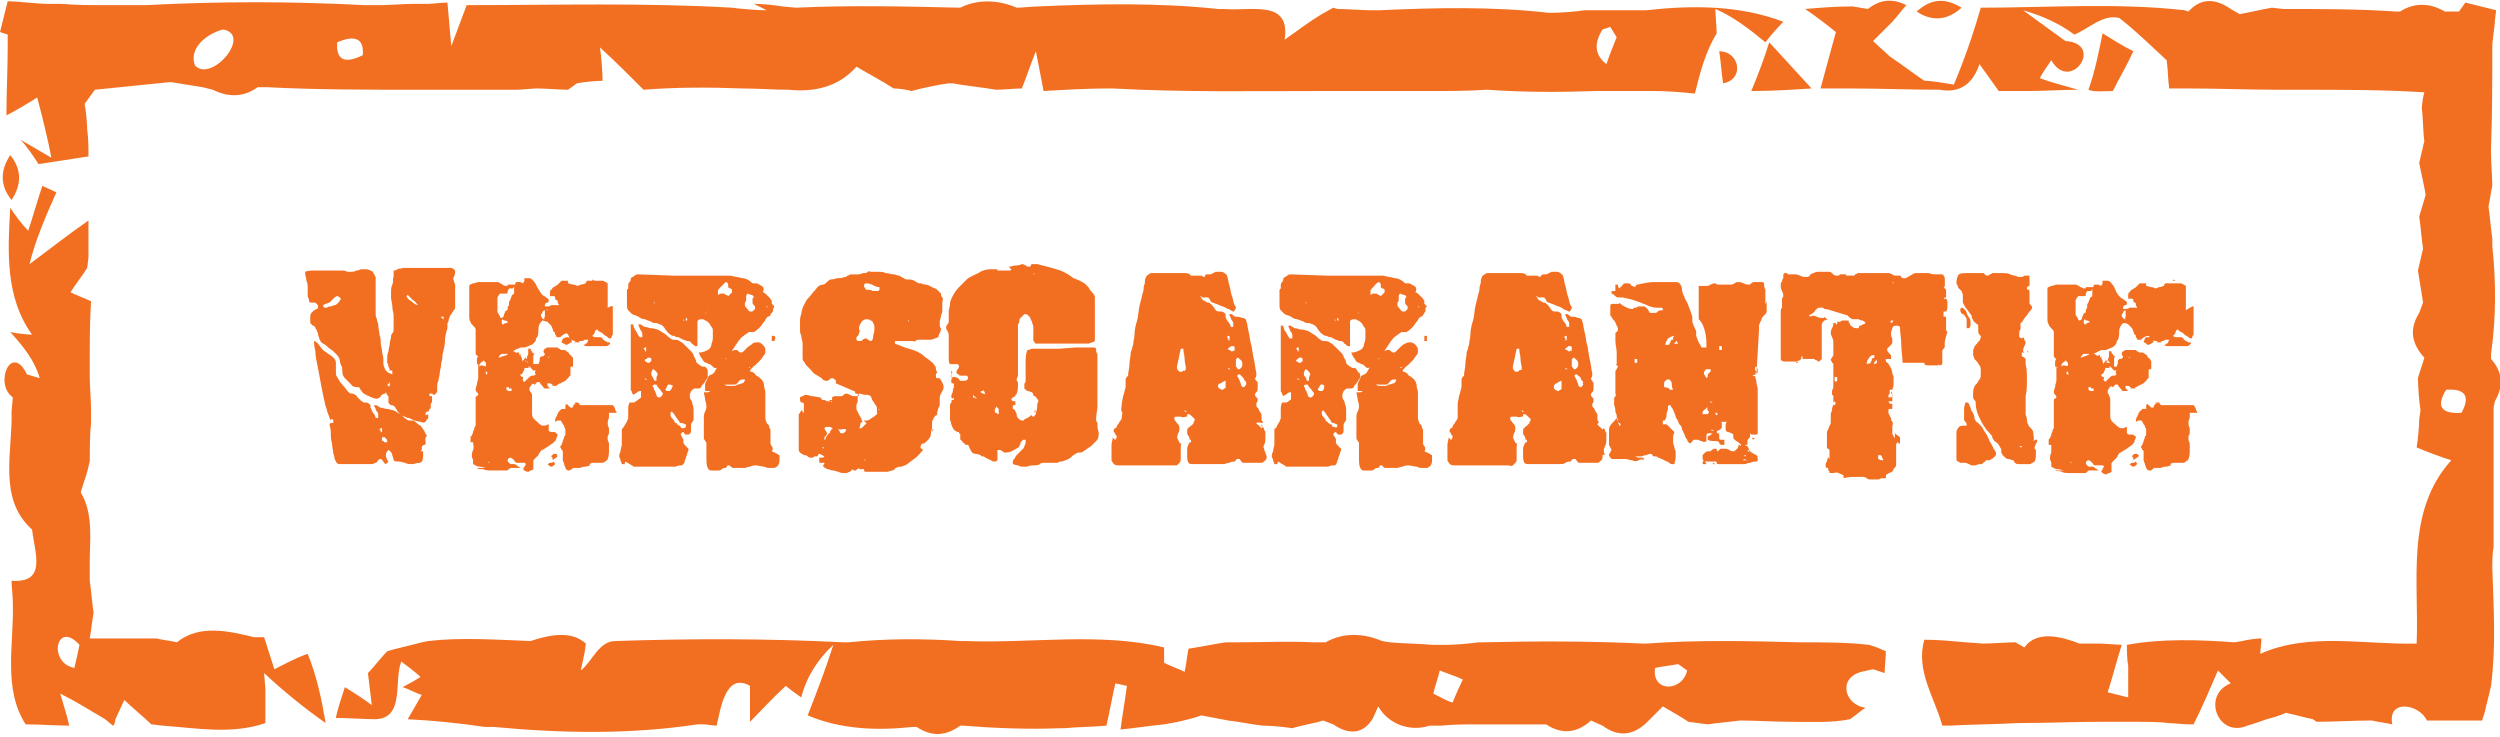
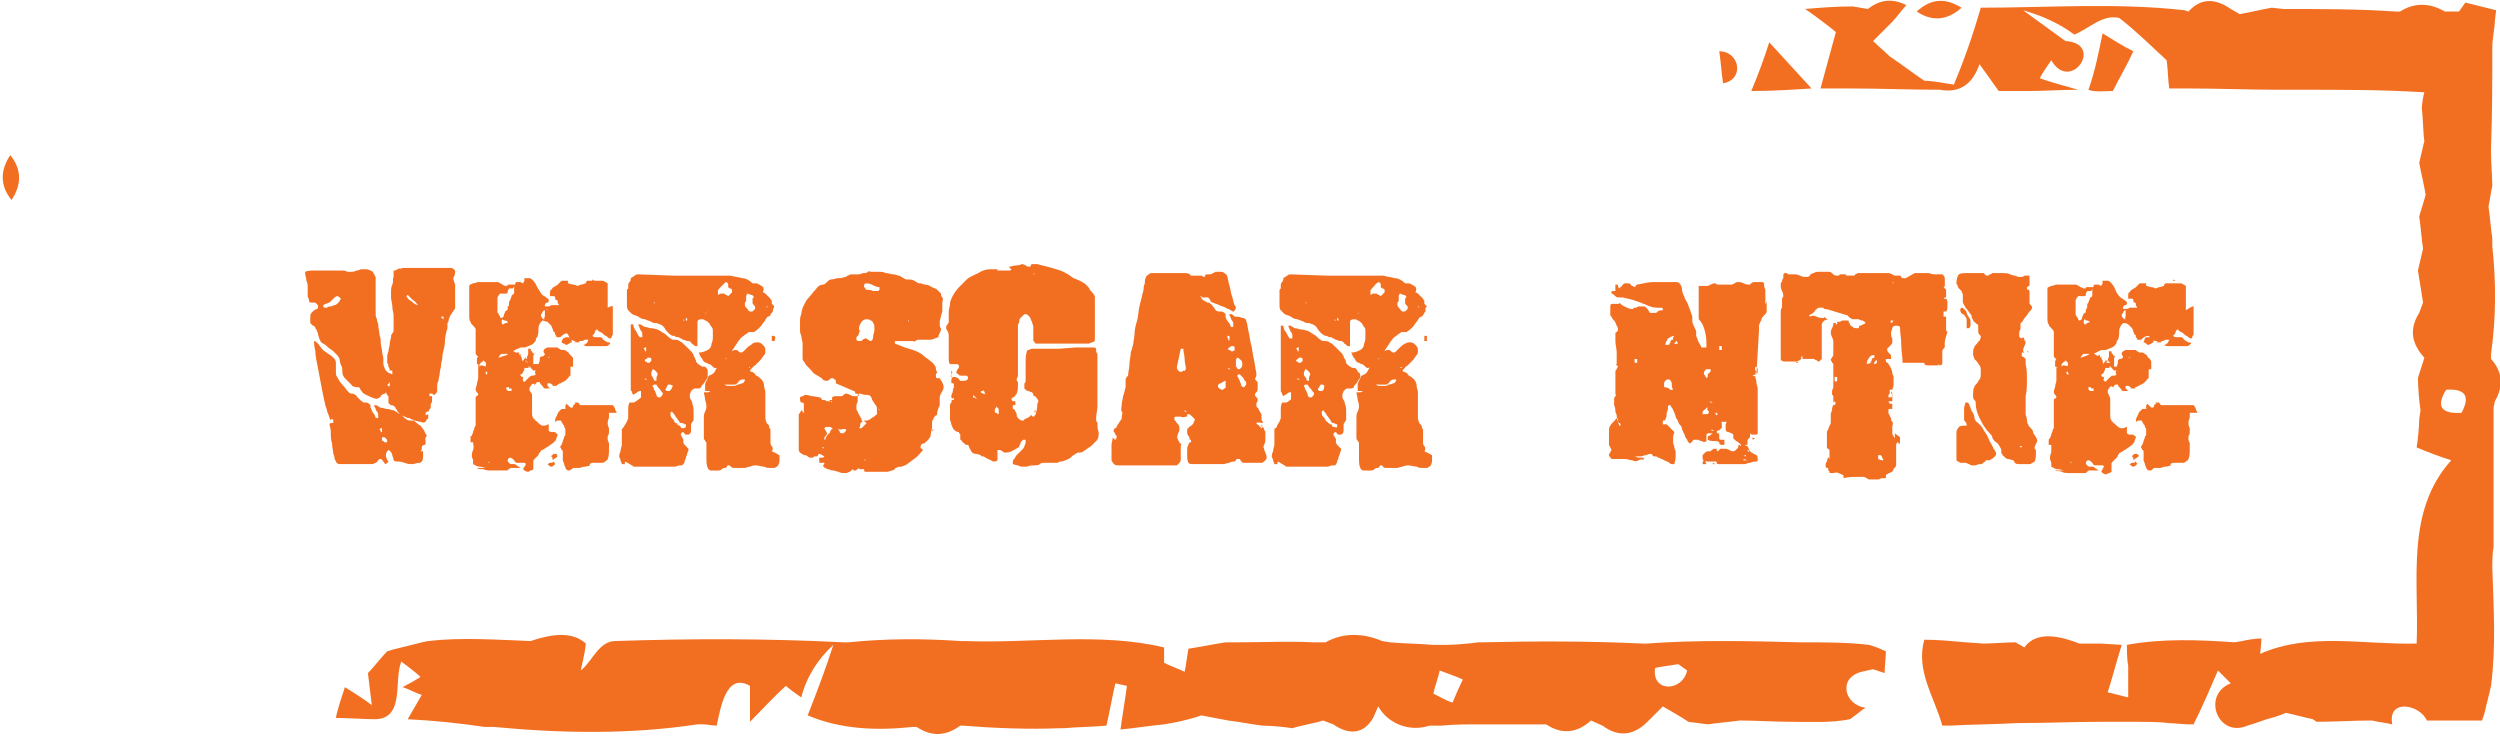
<svg xmlns="http://www.w3.org/2000/svg" version="1.0" id="Layer_1" x="0px" y="0px" viewBox="0 0 195 57.5" style="enable-background:new 0 0 195 57.5;" xml:space="preserve">
  <style type="text/css">
	.st0{fill:#F26F21;}
	.st1{fill:none;}
</style>
  <g>
    <path class="st0" d="M35.5,24c0,0,0,0.1-0.1,0.2s-0.1,0.2-0.2,0.3c-0.1,0.1-0.1,0.2-0.2,0.4C35,25,35,25.1,34.9,25.2   c0,0.1,0,0.1,0,0.2s0,0.2,0,0.2c-0.1,0.3-0.2,0.7-0.2,1.1s-0.2,0.8-0.2,1.2c0,0.2-0.1,0.4-0.1,0.6c0,0.2-0.1,0.4-0.1,0.6   c0,0.2-0.1,0.4-0.1,0.6c-0.1,0.2-0.1,0.3-0.1,0.4c0,0,0,0.1,0,0.2s0,0.2,0,0.2c0,0.1-0.1,0.2-0.2,0.3c0,0-0.1,0-0.2-0.1   c0,0,0,0-0.1,0s0,0-0.1,0v0.2c0,0,0.1,0,0.1,0c0,0,0.1,0,0.1,0c0,0,0,0.1,0,0.1c0,0,0,0.1,0,0.1s0,0.1,0,0.2c0,0.1-0.1,0.2-0.1,0.2   c0,0,0,0.1,0,0.1s0,0.1,0,0.1c0,0.1,0,0.2-0.1,0.2c0,0.1-0.1,0.2-0.1,0.2c0,0.1,0,0.2,0,0.3c0,0.2,0,0.3-0.1,0.3   C33.2,33,33,33,32.8,32.9c-0.2,0-0.3-0.1-0.5-0.1c-0.1,0-0.1-0.1-0.2-0.1c-0.1,0-0.1-0.1-0.2-0.1c-0.1,0-0.2,0-0.3-0.1   c-0.1,0-0.2-0.1-0.3-0.1c-0.2-0.2-0.3-0.3-0.4-0.5c-0.1-0.2-0.2-0.3-0.4-0.3c0,0-0.1,0-0.1-0.1c0,0-0.1,0-0.1-0.1c0,0,0-0.1,0-0.2   s0-0.1,0-0.2c0-0.1,0-0.1-0.1-0.2s0-0.1-0.1-0.2c0,0-0.1,0.1,0,0.1c-0.1,0-0.2,0-0.3,0.1c-0.1,0-0.1,0.1-0.1,0.1   c0,0.1-0.1,0.1-0.1,0.1c0,0-0.1,0.1-0.2,0.1c0,0-0.2,0-0.4-0.1c-0.2-0.1-0.5-0.2-0.6-0.3c-0.1,0-0.1-0.1-0.2-0.2   c-0.1-0.1-0.1-0.2-0.2-0.3c-0.2,0-0.5,0-0.6-0.2c-0.2-0.2-0.3-0.3-0.5-0.5c-0.1-0.1-0.2-0.3-0.2-0.5c0-0.2,0-0.4-0.1-0.5   c0-0.1-0.1-0.2-0.1-0.4c0-0.1-0.1-0.3-0.2-0.4c-0.1-0.1-0.2-0.2-0.3-0.3c-0.1-0.1-0.3-0.2-0.4-0.3c-0.1-0.1-0.2-0.2-0.4-0.3   s-0.2-0.2-0.3-0.4c0-0.1-0.1-0.2-0.1-0.4c-0.1-0.2-0.1-0.3-0.2-0.4c0-0.1-0.1-0.2-0.2-0.2c-0.1-0.1-0.2-0.2-0.2-0.2   c0,0,0-0.1,0-0.2c0-0.1,0-0.1,0-0.2c0-0.2,0-0.3,0.1-0.4c0.1-0.1,0.1-0.1,0.2-0.2c0.1,0,0.1-0.1,0.2-0.1c0.1,0,0.1-0.1,0.1-0.2   c0-0.1,0-0.1-0.1-0.2c-0.1-0.1-0.1-0.1-0.2-0.1s-0.1,0-0.1,0c0,0,0,0-0.1,0c-0.1,0-0.2,0-0.2-0.2c0-0.1-0.1-0.2-0.1-0.3   c0-0.1,0-0.3,0-0.4s0-0.2,0-0.2c0-0.2,0-0.4-0.1-0.6c0-0.2-0.1-0.4-0.1-0.6l0,0c0,0,0-0.1,0-0.1c0.2-0.1,0.5-0.1,0.8-0.1   c0.3,0,0.6,0,0.9,0c0.1,0,0.2,0,0.5,0s0.5,0,0.7,0c0.1,0,0.2,0,0.4,0.1c0.1,0,0.2,0,0.3,0c0.1,0,0.2,0,0.4-0.1   c0.2,0,0.3-0.1,0.4-0.1c0.2,0,0.3,0,0.4,0c0.1,0,0.3,0.1,0.5,0.2c0,0.1,0,0.1,0.1,0.2c0,0.1,0.1,0.2,0.1,0.2v1.2c0,0.3,0,0.6,0,0.8   c0,0.3,0,0.6,0,0.9c0,0.1,0,0.2,0.1,0.4c0,0.2,0.1,0.3,0.1,0.4c0,0.3,0.1,0.6,0.1,0.8c0.1,0.3,0.1,0.5,0.1,0.7   c0,0.2,0.1,0.4,0.1,0.6c0,0.2,0.1,0.4,0.1,0.6c0,0.1,0,0.2,0,0.3c0,0.1,0,0.2,0.1,0.4c0,0.1,0.1,0.2,0.2,0.3   c0.1,0.1,0.2,0.1,0.4,0.2c0,0,0-0.1,0-0.1c0,0,0-0.1,0-0.2l-0.2,0v0.1c0-0.1,0-0.3-0.1-0.4c0-0.2-0.1-0.3-0.1-0.3c0,0,0-0.1,0-0.3   c0-0.2,0-0.4,0.1-0.6c0-0.2,0.1-0.4,0.1-0.6s0.1-0.4,0.1-0.5c0-0.1,0-0.2,0.1-0.3c0.1-0.1,0.1-0.2,0.1-0.3c0-0.1,0-0.3,0-0.5   c0-0.2,0-0.3,0-0.3c0,0,0-0.1,0-0.3c0-0.2-0.1-0.4-0.1-0.7c0-0.2-0.1-0.5-0.1-0.7c0-0.2,0-0.3,0-0.3c0,0,0-0.1,0-0.2   c0-0.1,0-0.3,0.1-0.5s0-0.4,0.1-0.6c0-0.2,0-0.4,0-0.5c0.1,0,0.2,0,0.3-0.1s0.3,0,0.4-0.1c0.1,0,0.3,0,0.4,0c0.1,0,0.2,0,0.2,0   c0,0,0.1,0,0.2,0c0.1,0,0.2,0,0.3,0c0.1,0,0.2,0,0.3,0c0.1,0,0.1,0,0.2,0s0.1,0,0.2,0c0.1,0,0.2,0,0.3,0c0.1,0,0.2,0,0.3,0   c0.1,0,0.2,0,0.2,0c0,0,0.1,0,0.2,0c0.1,0,0.2,0,0.2,0s0.2,0,0.2,0c0.1,0,0.1,0,0.2,0c0.1,0,0.1,0,0.2,0s0.2,0,0.2,0   c0.1,0,0.2,0.1,0.3,0.2c0,0.2,0,0.3-0.1,0.5c-0.1,0.1,0,0.3,0.1,0.6V24z M33.2,34.4c0,0.2,0,0.3-0.1,0.3c-0.1,0-0.2,0.1-0.2,0.2   c0,0,0,0.1,0,0.1c0,0.1,0,0.1-0.1,0.2c0,0,0.1,0,0.1,0c0,0,0.1,0,0.1,0c0,0.1,0,0.1,0,0.2s0,0.2,0,0.2c0,0.3-0.1,0.5-0.3,0.5   s-0.4,0.1-0.5,0.1c0,0-0.1,0-0.2,0c-0.1,0-0.2,0-0.4-0.1c-0.1,0-0.3-0.1-0.5-0.1s-0.3,0-0.4-0.1c0-0.2-0.1-0.3-0.1-0.4   c0-0.1-0.1-0.3-0.3-0.4c-0.1,0.1-0.2,0.2-0.2,0.4c0,0.2,0.1,0.4,0.2,0.5c0,0-0.1,0.1-0.1,0.1c0,0-0.1,0.1-0.1,0.1   c-0.1,0-0.1-0.1-0.2-0.2c-0.1-0.1-0.1-0.2-0.2-0.2c-0.1,0-0.1,0-0.2,0.1c-0.1,0.1-0.1,0.2-0.2,0.2c0,0-0.1,0-0.2,0.1   c-0.1,0-0.1,0-0.2,0h-1.6c0,0-0.1,0-0.2,0c-0.1,0-0.2,0-0.3,0s-0.2,0-0.3,0c-0.1,0-0.2,0-0.2-0.1c0,0-0.1,0-0.1-0.1   s-0.1-0.1-0.1-0.2c0,0,0-0.2-0.1-0.4c0-0.2-0.1-0.5-0.1-0.8c-0.1-0.3-0.1-0.6-0.1-0.9c0-0.3-0.1-0.5-0.1-0.6c0,0,0-0.1,0.1-0.1   C26,33,26,33,26,32.9c0,0,0-0.1,0-0.1c0,0,0-0.1-0.1-0.1c-0.1,0-0.1,0-0.1,0c0,0,0,0,0,0.1c-0.1-0.1-0.1-0.3-0.2-0.5   c-0.1-0.2-0.1-0.4-0.2-0.6c-0.1-0.4-0.2-0.9-0.3-1.4c-0.1-0.5-0.2-1.1-0.3-1.6c-0.1-0.5-0.2-0.9-0.2-1.3c-0.1-0.4-0.1-0.6-0.1-0.6   v-0.2c0.1,0,0.2,0.1,0.3,0.2c0.1,0.1,0.2,0.3,0.4,0.5c0.1,0.1,0.3,0.2,0.4,0.3c0.2,0.1,0.3,0.2,0.4,0.3c0.1,0.1,0.2,0.2,0.2,0.4   c0,0.2,0,0.3,0,0.5c0,0.1,0,0.2,0,0.3c0,0.1,0,0.2,0.1,0.3c0.1,0.2,0.2,0.4,0.4,0.6s0.3,0.4,0.5,0.6c0,0,0.1,0.1,0.2,0.1   c0.1,0,0.2,0,0.3,0.1c0.1,0,0.1,0.1,0.2,0.2c0.1,0.1,0.2,0.2,0.3,0.3c0.1,0,0.1,0.1,0.2,0.1c0.1,0,0.1,0,0.2,0   c0.1,0,0.2,0.1,0.3,0.2c0,0,0,0,0,0.1c0,0,0,0.1,0,0.1c0.1,0.1,0.1,0.3,0.2,0.4c0.1,0.1,0.2,0.3,0.2,0.4h0.2c0,0,0-0.1,0-0.2   c0-0.1,0-0.2-0.1-0.3c-0.1-0.1-0.1-0.3-0.2-0.4c0,0,0,0,0-0.1c0,0,0,0,0.1,0c0,0,0.1,0,0.2,0.1c0.1,0,0.1,0.1,0.2,0.1   c0.2,0,0.3,0.1,0.5,0.1c0.2,0,0.3,0.1,0.5,0.1c0.2,0.1,0.3,0.2,0.5,0.3c0.2,0.1,0.3,0.3,0.5,0.4c0.1,0.1,0.2,0.1,0.3,0.1   c0.1,0,0.3,0,0.4,0.1c0.1,0.1,0.2,0.2,0.4,0.3c0.1,0.1,0.2,0.3,0.3,0.4c0,0.1,0.1,0.2,0.2,0.4C33.1,34.2,33.2,34.3,33.2,34.4z    M26.6,23.3c0,0-0.1-0.1-0.1-0.1c0,0-0.1-0.1-0.2-0.1c-0.1,0-0.2,0.1-0.3,0.2c-0.1,0.1-0.2,0.2-0.3,0.3c-0.1,0-0.2,0.1-0.3,0.1   c-0.2,0.1-0.2,0.1-0.2,0.2l0.1,0.1h0.2c0.1-0.1,0.2-0.1,0.3-0.1c0.1,0,0.2-0.1,0.3-0.1c0.1,0,0.2-0.1,0.3-0.2S26.5,23.4,26.6,23.3z    M29.8,33.7c0-0.1,0-0.1,0-0.2c0,0,0-0.1,0-0.1c-0.1,0-0.1,0-0.1,0c0,0,0,0-0.1,0.1c0.1,0.1,0.1,0.1,0.1,0.2   C29.7,33.7,29.7,33.7,29.8,33.7C29.7,33.7,29.8,33.7,29.8,33.7z M30.2,34.4c0-0.1,0-0.1-0.1-0.2c0,0-0.1-0.1-0.1-0.1h-0.2   c0,0,0,0.1,0,0.1c0,0,0,0.1,0,0.1c0,0.1,0,0.1,0.1,0.1c0,0,0.1,0.1,0.1,0.1h0.2c0,0,0-0.1,0-0.1C30.1,34.5,30.2,34.5,30.2,34.4z    M30.4,30.1v-0.3c-0.1,0.1-0.1,0.2-0.2,0.2C30.3,30.1,30.3,30.2,30.4,30.1C30.3,30.1,30.4,30.1,30.4,30.1z M32.6,23.8   c-0.1-0.1-0.2-0.3-0.4-0.4c-0.1-0.1-0.3-0.3-0.4-0.4l-0.1,0.1c0.1,0.2,0.2,0.3,0.4,0.4C32.3,23.7,32.5,23.8,32.6,23.8z M33.4,32.3   c0,0,0-0.1,0-0.1c0,0,0-0.1,0-0.1c-0.1,0-0.1,0-0.2,0.1v0.2c0,0,0,0,0,0c0,0,0,0,0,0c0,0,0,0,0,0L33.4,32.3z M34.6,24.9v-0.2   l-0.2,0c0,0,0,0.1,0.1,0.1C34.5,24.9,34.6,24.9,34.6,24.9z" />
    <path class="st0" d="M47.8,23.9c0,0,0,0.1,0,0.3c0,0.2,0,0.3,0,0.6c0,0.2,0,0.5,0,0.7s0,0.4,0,0.6c0,0-0.1,0.1-0.1,0.2   c0,0.1-0.1,0.1-0.1,0.1c-0.1,0-0.1,0-0.2-0.1c-0.1-0.1-0.2-0.1-0.3-0.2c-0.1-0.1-0.2-0.2-0.3-0.2c-0.1-0.1-0.2-0.1-0.2-0.2   c-0.1,0-0.2,0.1-0.2,0.2c0,0.1-0.1,0.2-0.2,0.3c0.1,0.1,0.2,0.1,0.3,0.1c0.1,0,0.1,0,0.1,0s0.1,0,0.1,0c0.2,0,0.2,0,0.3,0.1   c0,0.1,0.1,0.1,0.2,0.2c0.1,0,0.1,0.1,0.2,0.1c0.1,0,0.2,0,0.2,0.1c-0.1,0.1-0.2,0.2-0.3,0.2c-0.1,0-0.2,0-0.3,0c0,0-0.1,0-0.2,0   c-0.1,0-0.2,0-0.4,0c-0.2,0-0.3,0-0.5,0c-0.2,0-0.3,0-0.4-0.1v0c0,0,0,0,0,0c0,0,0,0,0,0c0.1,0,0.1,0,0.2-0.1   c0.1,0,0.1-0.1,0.2-0.3c-0.1,0-0.2,0-0.3,0c-0.1,0.1-0.2,0.1-0.3,0.1c0,0-0.1,0-0.3,0c-0.2,0-0.3,0-0.4-0.1c-0.1,0-0.1-0.1-0.2-0.2   C44.3,26,44.2,26,44.2,26c-0.1,0-0.3,0.1-0.5,0.3h-0.3c0-0.1,0-0.1-0.1-0.2c0-0.1,0-0.2-0.1-0.2c-0.1-0.2-0.1-0.3-0.2-0.5   c-0.1-0.1-0.2-0.2-0.3-0.3c-0.1,0-0.3-0.1-0.4-0.1c-0.2,0.2-0.3,0.4-0.3,0.6c0,0.2,0,0.5-0.1,0.7c-0.1,0.1-0.1,0.1-0.1,0.2   c0,0.1-0.1,0.2-0.2,0.3c-0.1,0.1-0.2,0.1-0.4,0.2c-0.2,0.1-0.3,0.1-0.3,0.1s-0.1,0-0.1,0c0,0,0,0-0.1,0c-0.1,0-0.1,0-0.3,0.1   c-0.1,0-0.2,0.1-0.4,0.2c0.1,0,0.1,0,0.2,0.1c0.1,0,0.2,0,0.3,0c0,0.1,0,0.1,0,0.2l0.1-0.1c0,0.1,0,0.2,0.1,0.3   c0,0.1,0,0.2,0.1,0.3h0c0-0.1,0-0.1,0.1-0.2s0-0.1,0-0.2c0,0,0,0.1,0.1,0.1c0,0,0,0.1,0.1,0.1c0,0,0-0.1,0-0.2c0,0.1,0,0.1,0,0.1   c0-0.1,0.1-0.2,0.1-0.3c0-0.1,0-0.2,0-0.3v-0.1h0.2c0,0.1,0,0.2,0.1,0.2c0,0.1,0.1,0.2,0.2,0.2c-0.1,0.1-0.1,0.1-0.1,0.2   c0,0.1,0,0.1,0,0.2c0,0.1,0,0.1,0,0.2c0,0.1,0,0.1,0,0.2H42c0.1-0.2,0.1-0.3,0.1-0.5c0.1-0.1,0.1-0.1,0.2-0.1   c0.1,0,0.2-0.1,0.2-0.2c-0.1-0.1-0.1-0.1-0.1-0.2c0-0.1,0-0.1,0.1-0.2c0.1,0,0.1-0.1,0.2-0.1c0.1,0,0.2,0,0.2,0s0.1,0,0.1,0   c0,0,0.1,0,0.2,0c0.1,0,0.1,0,0.2,0c0.1,0,0.1,0,0.2,0.1c0.1,0,0.1,0.1,0.2,0.1c0.1,0,0.1,0,0.1,0c0,0,0.1,0,0.1,0   c0,0,0.1,0,0.2,0.1c0.1,0.1,0.2,0.1,0.2,0.2c0.1,0.1,0.1,0.1,0.2,0.2s0.1,0.1,0.1,0.2v0.6c0,0,0,0-0.1,0s-0.1,0-0.1,0.1   c0,0.1,0,0.2,0,0.3c0,0.1,0,0.2,0,0.3c-0.1,0-0.1,0.1-0.2,0.2c-0.1,0.1-0.1,0.1-0.2,0.2c-0.1,0-0.1,0.1-0.2,0.1s-0.1,0.1-0.2,0.1   c-0.1,0-0.1,0.1-0.2,0.1s-0.1,0.1,0,0.1c0,0-0.1,0-0.2,0c-0.1,0-0.1,0-0.2,0v-0.1c-0.1,0-0.1-0.1-0.2-0.1c-0.1,0-0.1,0-0.2,0h0v0.1   c0,0.1,0,0.1,0.1,0.2c0,0,0.1,0.1,0.1,0.1c0,0-0.1,0-0.2,0c-0.1,0-0.1,0-0.2,0c-0.1,0-0.1-0.1-0.2-0.2s-0.2-0.2-0.2-0.3   c0,0-0.1,0-0.1,0c0,0-0.1,0-0.1,0l0,0c0,0,0,0,0,0c0,0,0,0-0.1,0.1s0,0.1-0.1,0.1c-0.1-0.1-0.2-0.1-0.3,0.1   c-0.1,0.1-0.1,0.2-0.1,0.3c0,0,0,0.1,0.1,0.2s0.1,0.2,0.1,0.3c0,0,0,0.1,0,0.1c0,0,0,0.1,0,0.1c0,0.1,0,0.2,0,0.3s0,0.2,0,0.3   c0,0,0,0.1,0,0.1c0,0,0,0.1,0,0.2s0,0.2,0,0.3c0,0.2,0.1,0.3,0.1,0.3c0,0,0,0.1,0.1,0.1c0,0.1,0.1,0.1,0.2,0.2   c0.1,0.1,0.1,0.1,0.2,0.2c0.1,0,0.1,0.1,0.2,0.1c0,0,0.1,0,0.2,0c0.1,0,0.2-0.1,0.3-0.1c0,0.1,0,0.1,0,0.2s0,0.2,0,0.3   c0,0,0.1,0.1,0.2,0.1c0.1,0,0.1,0,0.1,0c0,0,0,0,0.1,0c0.1,0,0.1,0,0.2,0.1c0,0,0.1,0.1,0.1,0.1c0,0.1-0.1,0.2-0.1,0.3   c0,0.1-0.1,0.2-0.2,0.3c-0.1,0.1-0.3,0.2-0.4,0.3c-0.2,0.1-0.3,0.2-0.5,0.3c-0.1,0-0.1,0.1-0.2,0.2c-0.1,0.1-0.1,0.2-0.1,0.2   c0,0-0.1,0.1-0.1,0.1s-0.1,0.1-0.2,0.2c-0.1,0.1-0.1,0.1-0.1,0.2c0,0.1,0,0.1,0,0.2c0,0.1,0,0.1,0,0.2s0,0.1,0,0.2   c0,0-0.1,0.1-0.2,0.1c-0.1,0-0.1,0.1-0.2,0.1c-0.1,0-0.2,0-0.4-0.2c0-0.1,0.1-0.1,0.1-0.2c0.1-0.1,0.1-0.1,0.1-0.2   c0-0.1-0.1-0.1-0.1-0.1c-0.1,0-0.1,0-0.2,0c-0.1,0-0.1,0-0.2,0c-0.1,0-0.1,0-0.2,0c0,0-0.1,0-0.2-0.2c-0.1-0.1-0.2-0.2-0.3-0.2   c-0.1,0-0.2,0.1-0.2,0.2c0,0.1,0,0.1,0.1,0.2c0.1,0.1,0.1,0.1,0.2,0.1c0.1,0,0.1,0,0.1,0c0,0,0,0,0.1,0c0,0,0.1,0,0.2,0.1   c0.1,0.1,0.2,0.1,0.3,0.2l0,0c0,0,0,0,0,0v0c0,0-0.1,0-0.1,0s-0.1,0-0.2,0c-0.1,0-0.1,0-0.2,0c-0.1,0-0.1,0-0.2,0s-0.1,0-0.2,0.1   c-0.1,0-0.1,0.1-0.1,0.1c-0.1,0-0.2,0-0.3,0s-0.2,0-0.3,0c0,0-0.1,0-0.2,0c-0.1,0-0.3,0-0.5,0c-0.2,0-0.4,0-0.6-0.1   c-0.2,0-0.4,0-0.5-0.1c0,0,0.1,0,0.2,0c0.1,0,0.2,0,0.4,0c0,0,0,0,0,0c0,0,0,0,0.1,0c-0.1,0-0.3-0.1-0.5-0.1   c-0.2,0-0.3-0.1-0.5-0.2c0-0.1,0-0.2,0-0.3c0-0.1-0.1-0.2-0.1-0.3c0-0.1,0-0.3,0.1-0.5s0-0.4,0-0.6c0,0-0.1,0-0.1,0   c0,0-0.1,0-0.1,0c0,0,0-0.1,0-0.2s0-0.1,0-0.2c0,0,0-0.1,0.1-0.1c0-0.1,0.1-0.2,0.1-0.3c0-0.1,0.1-0.2,0.1-0.3   c0-0.1,0.1-0.2,0.1-0.2c0-0.1,0-0.3,0-0.4c0-0.2,0-0.3,0-0.4c0-0.2,0-0.4,0-0.6c0-0.2,0-0.5,0-0.8c0,0,0-0.1,0.1-0.1   c0,0,0.1-0.1,0.1-0.1c0-0.1,0-0.1-0.1-0.2c-0.1-0.1-0.1-0.2-0.1-0.2c0,0,0-0.2,0.1-0.4c0-0.2,0.1-0.4,0.1-0.5c0-0.2,0-0.4,0-0.5   s0-0.4,0-0.6c0,0,0.1,0,0.1,0.1h0l0,0c0-0.1-0.1-0.1-0.2-0.1c0-0.1,0-0.2,0-0.3c0-0.1,0-0.2,0.1-0.3c0,0-0.1,0-0.1-0.1   c-0.1,0-0.1-0.1-0.1-0.2c0-0.3,0-0.6,0-0.9c0-0.3,0-0.6,0-0.9c0-0.1-0.1-0.2-0.2-0.3c-0.1-0.1-0.2-0.2-0.2-0.3   c-0.1-0.1-0.1-0.3-0.1-0.5c0-0.2,0-0.3,0-0.4c0,0,0-0.1,0-0.2s0-0.3,0-0.5c0-0.2,0-0.4,0-0.6c0-0.2,0-0.4,0-0.6   c0-0.1,0.1-0.1,0.3-0.2c0.2,0,0.3-0.1,0.4-0.1c0,0,0.1,0,0.1,0s0.1,0,0.2,0c0.1,0,0.2,0,0.4,0c0.2,0,0.5,0,0.8,0   c0.1,0,0.2,0.1,0.4,0.2c0.1,0.1,0.2,0.1,0.3,0.1c0.1,0,0.1,0,0.1-0.1c0.1,0,0.1,0,0.2,0c0.1,0,0.1,0,0.2,0s0.1,0,0.2,0   c-0.1,0.1-0.1,0.2-0.2,0.3c0,0-0.1,0-0.1,0c-0.1,0-0.1,0-0.2,0c0,0.1-0.1,0.1-0.1,0.2c0,0.1,0,0.2-0.1,0.2c0,0-0.1,0-0.1,0   c-0.1,0-0.1,0-0.2,0c-0.1,0-0.2,0-0.2,0c0,0-0.1,0.1-0.2,0.3c0,0,0,0.1,0,0.2s0,0.1,0,0.2c0,0.1,0,0.2,0,0.3c0,0.1,0,0.2,0,0.2   c0,0,0,0.1,0,0.2c0,0.1,0,0.1,0.1,0.2c0,0.1,0.1,0.1,0.1,0.2c0,0.1,0.1,0.1,0.1,0.1c0.1,0,0.2-0.1,0.2-0.2c0-0.1,0.1-0.2,0.1-0.3   c0.1-0.1,0.2-0.1,0.2-0.2c0,0,0-0.1,0-0.1c0,0,0-0.1,0-0.1c0.1,0,0.1-0.1,0.1-0.2c0-0.1,0-0.2,0.1-0.3c0-0.1,0.1-0.2,0.1-0.3   c0-0.1,0.1-0.1,0.2-0.2c0,0,0-0.1,0-0.2c0-0.1,0-0.2,0-0.3c0-0.1,0.1-0.2,0.1-0.3c0-0.1,0.1-0.1,0.2-0.1c0.1,0,0.2,0,0.2,0   c0,0,0.1,0.1,0.2,0.1c0-0.1,0.1-0.1,0.1-0.2c0,0,0-0.1,0-0.1s0-0.1,0-0.1c0,0,0.1,0,0.2,0c0,0,0.1,0,0.2,0c0.1,0,0.2,0.1,0.2,0.1   c0.1,0.1,0.3,0.3,0.4,0.6c0.2,0.3,0.3,0.5,0.4,0.6c0.1,0.1,0.2,0.1,0.3,0.2c0.1,0.1,0.2,0.1,0.2,0.2c0,0.1,0,0.2-0.1,0.2   c-0.1,0-0.2,0.1-0.2,0.2c0,0,0,0.1,0,0.1c0,0,0,0,0.1,0c0,0,0.1,0,0.2,0s0.2-0.1,0.2-0.1c0,0,0.1,0,0.2,0c0.1,0,0.2,0,0.4,0   c0-0.1-0.1-0.1-0.1-0.2c0-0.1,0-0.2-0.1-0.2s-0.1-0.1-0.1-0.2c0-0.1-0.1-0.1-0.2-0.1c-0.1,0-0.1,0-0.1,0c0,0-0.1,0-0.1,0   c0,0,0-0.1,0-0.1c0,0,0-0.1,0-0.1c0-0.1,0-0.3,0.1-0.3c0.1-0.1,0.1-0.2,0.2-0.2c0.1-0.1,0.2-0.1,0.3-0.2c0.1-0.1,0.2-0.2,0.3-0.3   c0,0,0,0,0,0c0,0,0,0,0,0s0,0,0,0c0,0,0.1,0,0.1,0s0.1,0,0.1,0c0.1,0,0.1,0,0.2,0s0.1,0,0.1,0c0,0,0,0,0,0.1s0,0,0,0.1   c0.1,0,0.3,0.1,0.4,0.1c0.2,0,0.3,0.1,0.3,0.1c0,0,0.1,0,0.3-0.1c0.2,0,0.3-0.1,0.4-0.1c0,0,0,0,0,0c0-0.1,0-0.1,0.1-0.2   c0.1,0,0.1,0,0.2,0c0.1,0,0.1,0,0.2,0c0.1,0,0.3,0,0.5,0c0.2,0,0.3,0,0.3,0c0.1,0,0.2,0.1,0.4,0.2c0,0.2,0,0.4,0,0.6s0,0.5,0,0.7   s0,0.4,0,0.6C47.8,23.8,47.8,23.9,47.8,23.9z M37.9,28.5v-0.2c0,0-0.1-0.1-0.1-0.1c0,0-0.1-0.1-0.1-0.1c0,0.1-0.1,0.1-0.2,0.2   c-0.1,0.1-0.1,0.1-0.1,0.2s0,0.1,0,0.1c0,0,0,0,0,0c0,0,0.1-0.1,0.1-0.1s0,0,0.1,0c0.1,0,0.1,0,0,0c0,0,0,0,0,0   C37.9,28.6,37.9,28.6,37.9,28.5L37.9,28.5z M38.2,29.3c0,0-0.1-0.1-0.2-0.1C38,29.1,38,29,38,29c0,0,0,0-0.1,0s0,0,0,0.1v0.1   c0.1,0,0.1,0,0.2,0S38.2,29.2,38.2,29.3z M38.2,36.1L38.2,36.1L38.1,36v0.1H38.2z M39.6,27.6h-0.3h-0.1h-0.1   c-0.1,0.1-0.2,0.2-0.2,0.3c0.1,0,0.2-0.1,0.3-0.1C39.5,27.7,39.6,27.7,39.6,27.6z M39.6,25.1c0,0-0.1-0.1-0.2-0.1s-0.1,0-0.2-0.1   c-0.1,0.1-0.1,0.3,0,0.4c0.1,0,0.1,0,0.2-0.1C39.6,25.2,39.6,25.2,39.6,25.1z M39.9,30.5c0-0.1,0-0.2,0-0.2c0,0,0-0.1,0-0.1   c0,0,0,0,0,0.1c0,0,0,0-0.1,0c-0.1,0-0.1,0-0.1,0c0,0,0-0.1,0-0.1h-0.2v0.2c0.1,0,0.1,0.1,0.1,0.1C39.7,30.5,39.8,30.5,39.9,30.5z    M41.8,29.2c-0.1-0.1-0.1-0.2,0-0.3c-0.1,0-0.2,0-0.2,0s-0.1-0.1-0.1-0.1c0,0-0.1-0.1-0.1-0.1c0,0,0-0.1-0.1-0.1c0,0-0.1,0-0.1,0   c0,0,0,0.1,0,0.1c0.1-0.1,0.1-0.1,0.1,0c0,0-0.1,0-0.2,0c-0.1,0-0.1,0-0.2,0c0,0.1,0,0.2-0.1,0.3c0,0.1-0.1,0.2-0.2,0.2   c0,0,0,0.1,0,0.1c0,0,0.1,0.1,0.1,0.1c0,0,0.1,0,0.1,0c0,0.1,0,0.2,0,0.2h-0.1c0,0,0.1,0,0.1,0.1s0.1,0,0.1,0.1   c0.1-0.1,0.2-0.2,0.3-0.3c0.1-0.1,0.2-0.2,0.3-0.2C41.6,29.3,41.7,29.3,41.8,29.2C41.7,29.3,41.7,29.2,41.8,29.2z M41.2,28.3   c0,0-0.1-0.1-0.1-0.1c0,0-0.1-0.1-0.1-0.1C41,28.2,41,28.2,41,28.2c0,0,0,0,0,0c0,0,0,0,0.1,0C41.1,28.3,41.2,28.3,41.2,28.3   C41.2,28.3,41.2,28.3,41.2,28.3z M41.7,33.5c0,0,0-0.1,0-0.1s0-0.1,0-0.1c0,0,0,0.1,0,0.1C41.7,33.4,41.7,33.4,41.7,33.5z    M42.5,24.7v-0.5c-0.1,0-0.2,0.1-0.2,0.2c-0.1,0.1-0.1,0.1-0.1,0.2c0,0.1,0,0.1,0.1,0.2c0,0.1,0.1,0.1,0.2,0.1   C42.4,24.8,42.4,24.8,42.5,24.7C42.4,24.8,42.5,24.8,42.5,24.7z M42.7,24.2C42.7,24.2,42.7,24.2,42.7,24.2l0-0.1   C42.6,24.2,42.6,24.2,42.7,24.2C42.7,24.2,42.7,24.2,42.7,24.2z M42.7,27.8L42.7,27.8l-0.1,0L42.7,27.8L42.7,27.8z M43.3,36.2   c-0.1,0.1-0.2,0.2-0.3,0.2c-0.1,0-0.2-0.1-0.3-0.2c0.1,0,0.1-0.1,0.2-0.1s0.2,0,0.3-0.1L43.3,36.2z M42.9,27.8L42.9,27.8l-0.2,0.1   l0.1,0L42.9,27.8z M43.5,35.6c-0.1,0.1-0.3,0.2-0.4,0.3c0,0,0-0.1,0-0.1c0-0.1,0-0.1-0.1-0.2c0,0,0-0.1,0.1-0.1   c0-0.1,0.1-0.1,0.2-0.1c0.1,0,0.1,0,0.2,0.1C43.4,35.5,43.4,35.6,43.5,35.6z M47.7,32.2C47.7,32.2,47.6,32.2,47.7,32.2   c-0.1,0-0.1,0-0.2,0c0,0,0,0.1,0,0.2c0,0.1,0,0.1,0,0.2c-0.1,0.2-0.1,0.3-0.1,0.4s0,0.2,0.1,0.4c0,0.1,0,0.2,0,0.3   c0,0.1,0,0.2-0.1,0.3c0,0.1,0,0.2,0,0.3c0,0.1,0.1,0.2,0.1,0.3c0,0.1,0,0.3,0,0.5c0,0.2,0,0.5-0.1,0.7c0,0.1-0.1,0.1-0.2,0.2   c-0.1,0.1-0.2,0.1-0.3,0.1c0,0-0.1,0-0.2,0c-0.1,0-0.1,0-0.2,0c-0.1,0-0.1,0-0.2,0c-0.1,0-0.2,0-0.3,0.1c0,0,0,0.1,0,0.1   c0,0,0,0,0.1,0c-0.1,0-0.3,0.1-0.5,0.1c-0.2,0-0.3,0.1-0.4,0.1c0,0-0.1,0-0.2,0c-0.1,0-0.2,0-0.2,0c-0.1,0-0.1,0-0.2,0.1   c-0.1,0-0.1,0.1-0.2,0.1c-0.1,0-0.2,0-0.3-0.2c0-0.1-0.1-0.2-0.1-0.3c0-0.1-0.1-0.2-0.1-0.3c0-0.1,0-0.2,0-0.3s0-0.2,0-0.3   c0-0.1,0-0.2-0.1-0.2c0-0.1-0.1-0.2-0.1-0.2c0-0.1,0-0.1,0.1-0.2c0-0.1,0.1-0.2,0.1-0.3s0.1-0.2,0.1-0.3c0-0.1,0.1-0.1,0.1-0.2   c0,0,0-0.1,0-0.3c0-0.1,0-0.2-0.1-0.3c0,0,0-0.1,0-0.1s-0.1-0.1-0.1-0.1c0-0.1-0.1-0.1-0.1-0.2c0-0.1-0.1-0.1-0.1-0.1   c-0.1,0-0.1,0-0.2,0c-0.1,0-0.1,0.1-0.2,0.1c0,0,0,0,0,0c0,0,0,0,0-0.1c0,0,0-0.2,0.1-0.3c0.1-0.2,0.1-0.3,0.2-0.4   c0,0,0.1-0.1,0.1-0.1c0,0,0.1-0.1,0.1-0.1c0,0,0.1,0,0.1,0c0.1,0,0.1,0,0.2,0c0-0.1,0-0.1,0-0.2c0-0.1,0-0.1,0.1-0.2   c0,0,0.1,0.1,0.2,0.2s0.1,0.1,0.2,0.1c0,0,0.1,0,0.1-0.1s0.1-0.2,0.2-0.2l-0.1-0.1h0.3c0.1,0.1,0.1,0.2,0.2,0.2c0.1,0,0.1,0,0.2,0   c0,0,0.2,0,0.4,0c0.2,0,0.4,0,0.6,0c0.1,0,0.1,0,0.2,0c0.1,0,0.1,0,0.2,0c0.1,0,0.1,0,0.2,0c0,0,0.1,0,0.1,0c0.1,0,0.1,0,0.2,0   c0,0,0.1,0,0.2,0s0.1,0,0.1,0c0,0,0,0,0.1,0c0.1,0.1,0.2,0.3,0.2,0.4c0.1,0.1,0.1,0.2,0.1,0.4V32.2z M43.6,29L43.6,29h-0.1V29   L43.6,29z M44.6,26.7c-0.1,0-0.2,0.1-0.2,0.1s-0.2,0.1-0.2,0.1s-0.1,0-0.2-0.1c-0.1,0-0.2-0.1-0.2-0.1c0-0.1,0.1-0.2,0.1-0.3   c0.1,0,0.2-0.1,0.3-0.1c0.1,0,0.2,0,0.3,0.1S44.6,26.6,44.6,26.7z M44.7,27.4c0,0,0,0.1,0,0.1s0,0.1-0.1,0.1c0,0,0,0,0,0   C44.7,27.6,44.7,27.5,44.7,27.4C44.7,27.5,44.7,27.5,44.7,27.4z M45.2,26.7h-0.4l0.1-0.1c0,0,0.1,0,0.1,0c0,0,0.1,0,0.1,0   C45.2,26.6,45.2,26.6,45.2,26.7C45.2,26.7,45.2,26.7,45.2,26.7z M46.4,21.9L46.4,21.9l-0.2-0.1v0.1H46.4z" />
    <path class="st0" d="M60.3,24.2c0,0,0,0.1-0.1,0.2s-0.1,0.1-0.1,0.2c-0.1,0.1-0.3,0.1-0.3,0.2c-0.1,0.1-0.1,0.2-0.2,0.3   c-0.1,0.1-0.2,0.3-0.3,0.4c-0.1,0.1-0.3,0.3-0.5,0.4c0,0-0.1,0-0.2,0c-0.1,0-0.2,0-0.2,0c-0.1,0.1-0.3,0.2-0.4,0.3   c-0.2,0.1-0.3,0.3-0.4,0.4c-0.1,0.1-0.1,0.2-0.2,0.3c-0.1,0.1-0.1,0.2-0.2,0.3c0,0-0.1,0.1-0.1,0.2c0,0.1,0,0.1-0.1,0.2   c-0.1,0.1-0.2,0.1-0.2,0.2s-0.2,0.1-0.2,0.2c0,0.1-0.1,0.1-0.1,0.2c0,0.1-0.1,0.2-0.1,0.2c-0.1,0.1-0.2,0.2-0.3,0.2   c-0.1,0.1-0.2,0.1-0.3,0.1c-0.1,0-0.1,0-0.2-0.1s-0.2-0.2-0.3-0.2c-0.1,0-0.1-0.1-0.2-0.1c-0.1,0-0.2-0.1-0.2-0.1   c-0.1-0.1-0.1-0.2-0.2-0.3c-0.1-0.1-0.1-0.2-0.2-0.4c0.3,0,0.5-0.1,0.7-0.2c0.2-0.1,0.3-0.3,0.3-0.5c0.1-0.2,0.1-0.4,0.1-0.5   s0-0.3,0-0.5c0-0.1,0-0.2-0.1-0.3c-0.1-0.1-0.1-0.2-0.2-0.3c-0.1-0.1-0.2-0.2-0.3-0.2c-0.1-0.1-0.2-0.1-0.3-0.1   c-0.2,0-0.3,0.1-0.3,0.2c0,0,0,0.1,0,0.2c0,0.1,0,0.1,0,0.2c0,0.6,0,0.9,0,1.1c0,0.2,0,0.3,0,0.3c0,0,0,0,0,0.1c0,0,0,0-0.1,0   c-0.1,0-0.1,0-0.2-0.1c-0.1-0.1-0.2-0.1-0.2-0.2c-0.1-0.1-0.2-0.1-0.3-0.1s-0.2-0.1-0.3-0.1c-0.1,0-0.1-0.1-0.2-0.1   s-0.1-0.1-0.2-0.1c-0.1,0-0.2,0-0.3-0.1c-0.1,0-0.2,0-0.3-0.1c-0.2-0.1-0.3-0.3-0.4-0.4c-0.1-0.2-0.2-0.3-0.4-0.4   c-0.1,0-0.2-0.1-0.3-0.1c-0.1,0-0.3,0-0.4-0.1c-0.2-0.1-0.3-0.1-0.5-0.2c-0.2,0-0.4-0.1-0.5-0.2c-0.2-0.1-0.3-0.1-0.5-0.2   c-0.1-0.1-0.2-0.2-0.3-0.3c-0.1-0.1-0.1-0.3-0.1-0.5c0-0.3,0-0.5,0-0.7c0,0,0-0.1,0-0.1s0,0,0-0.1c0,0,0,0,0-0.1c0,0,0,0,0-0.1   l0.1-0.1c0,0,0-0.1,0-0.1c0,0,0-0.1,0-0.1c0-0.1,0-0.2,0.1-0.3s0.1-0.2,0.1-0.3c0.1-0.1,0.2-0.1,0.3-0.2c0.1-0.1,0.2-0.1,0.3-0.1   l2.8,0.1c0,0,0.1,0,0.2,0c0.1,0,0.3,0,0.4,0c0.2,0,0.3,0,0.4,0c0.1,0,0.2,0,0.2,0l3.2,0c0.3,0.1,0.6,0.1,0.9,0.2   c0.3,0,0.6,0.2,0.8,0.4c0,0,0.1,0,0.1,0s0.1,0,0.2,0c0.1,0,0.2,0.1,0.4,0.2c0.2,0.1,0.2,0.3,0.1,0.5c0.1,0,0.2,0.1,0.3,0.2   s0.2,0.2,0.3,0.3c0,0.1,0.1,0.1,0.1,0.2c0,0.1,0,0.2,0,0.2c0.1,0.1,0.1,0.1,0.2,0.2C60.3,24.1,60.3,24.1,60.3,24.2z M55.2,29.3   c0,0.1,0,0.2-0.1,0.3c-0.1,0.1-0.1,0.2-0.2,0.3c-0.1,0.1-0.2,0.2-0.2,0.3c-0.1,0.1-0.2,0.1-0.2,0.1c-0.1,0-0.1,0-0.2,0   c0,0-0.1,0-0.1,0c-0.1,0-0.2,0.1-0.3,0.2c0,0.1-0.1,0.2-0.1,0.3c0,0.1,0,0.3,0.1,0.4s0.1,0.3,0.1,0.3c0.1,0.2,0.1,0.4,0.1,0.7   c0,0.3,0,0.4,0,0.5c0,0.1,0,0.1-0.1,0.2c0,0.1-0.1,0.1-0.1,0.2c0,0.1,0,0.3,0,0.4c0,0.2,0,0.3-0.2,0.4c0,0-0.1,0-0.2,0   c-0.1,0-0.1-0.1-0.2-0.2c-0.1,0-0.2,0.1-0.2,0.2c0,0.1,0.1,0.1,0.1,0.2c0,0.1,0.1,0.1,0.1,0.2c0,0,0,0.1,0,0.1c0,0.1,0,0.1,0,0.1   c0,0.1,0.1,0.2,0.2,0.3s0.2,0.2,0.2,0.2c0,0,0,0.1,0,0.1c0,0.1-0.1,0.2-0.1,0.3c0,0.1-0.1,0.2-0.1,0.3c0,0.1-0.1,0.2-0.1,0.3   c0,0,0,0.1-0.1,0.2s-0.1,0.1-0.1,0.1c-0.2,0-0.3,0-0.5,0.1c-0.2,0-0.3,0-0.4,0l-2.6,0c-0.1,0-0.2,0-0.2,0c-0.1,0-0.1,0-0.2-0.1   c-0.1,0-0.1-0.1-0.2-0.1c-0.1-0.1-0.2-0.1-0.3-0.2c-0.1,0.1-0.1,0.2,0,0.2c0,0-0.1,0-0.1,0s-0.1,0-0.2,0c0-0.1-0.1-0.2-0.1-0.3   c0-0.1-0.1-0.2-0.1-0.3c0-0.1,0-0.2,0.1-0.4c0-0.2,0.1-0.4,0.1-0.5c0-0.2,0-0.4,0-0.6c0-0.2,0-0.4,0-0.6c0,0,0-0.1,0.1-0.1   c0-0.1,0.1-0.1,0.1-0.2c0.1-0.1,0.1-0.2,0.2-0.3c0-0.1,0.1-0.2,0.1-0.3c0-0.2,0-0.4,0-0.6s0-0.4,0.1-0.6c0,0,0.1,0,0.1,0   c0,0,0.1,0,0.1,0c0.1,0,0.2,0,0.3-0.1C49.9,31.1,50,31,50,31c0-0.1,0-0.1,0-0.2s0-0.1,0-0.2c0,0,0,0,0-0.1c0,0,0,0-0.1,0   c0,0-0.1,0-0.2,0.1c-0.1,0.1-0.2,0.1-0.3,0.2c0,0-0.1-0.1-0.1-0.2s-0.1-0.1-0.1-0.2v-5.1h0.2c0,0.2,0.1,0.4,0.2,0.5   c0.1,0.2,0.2,0.4,0.3,0.5h0.2c0,0,0,0,0-0.1c0,0,0,0,0-0.1s0-0.2-0.1-0.3c-0.1-0.1-0.1-0.3-0.2-0.4c0,0,0,0,0-0.1c0,0,0,0,0.1,0   c0.1,0,0.1,0,0.2,0.1c0.1,0,0.1,0.1,0.2,0.1c0.2,0,0.3,0.1,0.5,0.1s0.4,0.1,0.5,0.1c0.2,0.1,0.3,0.2,0.5,0.3   c0.2,0.1,0.3,0.3,0.5,0.4c0.1,0.1,0.2,0.1,0.3,0.1s0.3,0,0.4,0.1c0.2,0.1,0.3,0.2,0.5,0.4c0.2,0.2,0.3,0.3,0.5,0.5   c0,0.1,0.1,0.1,0.1,0.2c0,0.1,0.1,0.2,0.1,0.2c0,0.1,0.1,0.2,0.1,0.3s0.2,0.2,0.3,0.3c0.1,0,0.1,0.1,0.2,0.1c0.1,0,0.2,0,0.2,0   c0.1,0.1,0.2,0.2,0.2,0.3C55.2,29.1,55.2,29.2,55.2,29.3z M50.4,27.4c0-0.1,0-0.1,0-0.2c0,0,0-0.1,0-0.1c0,0-0.1,0-0.1,0   c0,0,0,0-0.1,0.1c0,0,0.1,0.1,0.1,0.1c0,0,0,0.1,0,0.1C50.3,27.4,50.3,27.4,50.4,27.4L50.4,27.4z M50.5,29.6l-0.2-0.1v0.1H50.5   L50.5,29.6z M50.8,28.2c0-0.1,0-0.1,0-0.2s-0.1-0.1-0.1-0.1h-0.2c0,0,0,0.1-0.1,0.1s-0.1,0.1-0.1,0.1c0,0.1,0,0.1,0.1,0.1   c0,0,0.1,0.1,0.1,0.1h0.2c0,0,0-0.1,0-0.1S50.8,28.2,50.8,28.2z M51.3,29.2c0-0.1-0.1-0.2-0.2-0.3c-0.1-0.1-0.2-0.1-0.2-0.1   c0,0.1-0.1,0.2-0.1,0.3c0,0.1,0,0.2,0.1,0.3s0,0.1,0.1,0.2c0,0.1,0.1,0.1,0.1,0.1c0.1,0,0.1,0,0.1,0s0,0,0,0c0-0.1,0-0.1,0-0.2   S51.3,29.2,51.3,29.2z M51.1,23.6C51,23.6,51,23.6,51.1,23.6C51,23.6,51,23.6,51.1,23.6c-0.1,0-0.1,0-0.1,0c0,0,0,0,0,0   c0,0,0,0,0,0c0,0,0,0,0,0C51,23.7,51,23.7,51.1,23.6C51.1,23.7,51.1,23.6,51.1,23.6z M51.7,30.7c0-0.1-0.1-0.1-0.2-0.3   c-0.1-0.1-0.2-0.2-0.3-0.4c0,0,0,0,0,0c0,0,0,0-0.1,0c-0.1,0-0.1,0-0.1,0s0,0-0.1,0.1c0,0.1,0.1,0.1,0.1,0.2c0,0.1,0,0.1,0.1,0.2   c0,0.1,0.1,0.2,0.1,0.3c0,0.1,0.1,0.2,0.2,0.2c0.1,0,0.1,0,0.2-0.1S51.7,30.7,51.7,30.7z M52.5,30.1L52.3,30h-0.2   c0,0.1-0.1,0.1-0.1,0.2s-0.1,0.1-0.1,0.2l0.1,0.1h0.2c0.1,0,0.1-0.1,0.2-0.2C52.4,30.3,52.4,30.2,52.5,30.1z M53.5,33.3v-0.2   c-0.1,0-0.2-0.1-0.3-0.1C53.1,33,53,33,53,32.9c-0.1-0.1-0.2-0.3-0.3-0.4c-0.1-0.2-0.2-0.3-0.3-0.4c0,0-0.1,0.1-0.1,0.1   c0,0,0,0.1,0,0.1c0,0.1,0,0.2,0.1,0.3c0.1,0.1,0.2,0.2,0.2,0.3c0,0,0.1,0.1,0.1,0.1c0.1,0,0.1,0,0.1,0.1c0.1,0,0.1,0.1,0.2,0.1   c0,0,0.1,0.1,0.1,0.1c0,0,0,0.1,0.1,0.1c0,0,0.1,0,0.1,0C53.4,33.4,53.5,33.3,53.5,33.3z M53.4,25L53.4,25l-0.1-0.1V25H53.4z    M53.6,25c0,0,0-0.1,0-0.1c0,0,0-0.1-0.1-0.1l0,0.2C53.5,25,53.5,25,53.6,25z M55.2,24.2c0,0-0.1,0.1-0.1,0.1   c0,0.1-0.1,0.1-0.1,0.2c0,0,0.1-0.1,0.1-0.2S55.2,24.3,55.2,24.2z M60.8,35.5c0,0,0,0.1,0,0.1c0,0,0,0.1,0,0.1c0,0,0,0.1,0,0.1   c0,0,0,0,0,0.1c0,0.1,0,0.2-0.1,0.4c0,0-0.1,0.1-0.1,0.1c-0.1,0-0.1,0.1-0.2,0.1c-0.1,0-0.2,0-0.3,0c-0.2,0-0.3,0-0.5-0.1   c-0.2,0-0.4-0.1-0.7-0.1c0,0-0.2,0-0.4,0.1c-0.2,0-0.3,0.1-0.4,0.1s-0.1,0-0.2,0c-0.1,0-0.1,0-0.2,0c-0.2,0-0.3,0-0.5,0   c-0.1,0-0.2-0.1-0.3-0.2h-0.1c0,0-0.1,0-0.1,0.1c0,0,0,0-0.1,0.1c-0.1,0-0.2,0-0.3,0.1c-0.1,0.1-0.2,0.1-0.3,0.1c0,0-0.1,0-0.1,0   c0,0-0.1,0-0.2,0c-0.1,0-0.1,0-0.1,0s-0.1,0-0.1,0c-0.1,0-0.2,0-0.3-0.2c-0.1-0.2-0.1-0.5-0.1-0.9c0-0.3,0-0.7,0-1   c0-0.1,0-0.1-0.1-0.2c0-0.1-0.1-0.1-0.1-0.2v-1.7c0-0.1,0-0.2,0.1-0.4s0.1-0.3,0.1-0.4c0-0.1,0-0.2-0.1-0.5c0-0.2-0.1-0.5-0.1-0.6   c0,0,0,0,0,0s0,0,0.1,0h0.1c0,0,0.1,0,0.1,0s0.1,0,0.2-0.1c0,0-0.1,0-0.1,0c0,0-0.1,0-0.1,0h-0.2V30c0,0,0-0.1,0.1-0.3   c0.1-0.1,0.1-0.3,0.2-0.4c0.3-0.1,0.4-0.2,0.5-0.4c0.1-0.2,0.2-0.4,0.3-0.5c0-0.1,0.1-0.1,0.2-0.2c0.1,0,0.2-0.1,0.2-0.1   c0.1,0,0.1-0.1,0.2-0.2s0.1-0.2,0.2-0.3s0.1-0.2,0.2-0.2c0.1-0.1,0.2-0.1,0.3-0.1c0.1,0,0.1,0,0.2,0.1c0.1,0.1,0.2,0.1,0.2,0.1   c0,0,0.1,0,0.2-0.1c0.1-0.1,0.2-0.2,0.3-0.3c0.1-0.1,0.3-0.2,0.4-0.3c0.1-0.1,0.3-0.1,0.4-0.1c0.2,0,0.3,0.1,0.4,0.2   c0.1,0.1,0.2,0.2,0.2,0.4s0,0.3-0.1,0.4c-0.1,0.1-0.2,0.3-0.3,0.4c-0.1,0.1-0.3,0.3-0.4,0.4c-0.2,0.1-0.3,0.3-0.4,0.4   c0,0.1,0.1,0.1,0.1,0.1c0.1,0,0.1,0,0.2,0.1c0,0,0.1,0,0.1,0.1c0,0,0.1,0.1,0.1,0.1c0.2,0.1,0.3,0.2,0.4,0.3s0.2,0.3,0.2,0.5   c0,0.2,0.1,0.3,0.1,0.5s0,0.3,0,0.4c0,0.2,0,0.3,0,0.5c0,0.2,0,0.4,0,0.6c0,0.2,0,0.3,0,0.5c0,0.2,0.1,0.3,0.1,0.4   c0,0,0.1,0.1,0.1,0.1c0.1,0.1,0.1,0.1,0.1,0.2c0,0,0,0.1,0.1,0.2c0,0.1,0,0.2,0,0.3c0,0.1,0,0.2,0,0.3c0,0.1,0,0.3,0,0.4   c0,0.1,0,0.2,0.1,0.3c0.1,0.1,0.1,0.3,0,0.4C60.7,35.4,60.7,35.5,60.8,35.5C60.8,35.5,60.8,35.5,60.8,35.5z M57.1,22.8   c0-0.1,0-0.1,0-0.1c0,0,0,0,0-0.1c0,0-0.1-0.1-0.1-0.1c-0.1,0-0.1,0-0.2-0.1c0,0,0-0.1,0-0.2c0-0.1-0.1-0.2-0.2-0.2   c0,0,0,0-0.1,0.1s-0.1,0.1-0.2,0.2c-0.1,0.1-0.1,0.1-0.2,0.2c0,0.1-0.1,0.1-0.1,0.1v0.4c0.1,0,0.1-0.1,0.2-0.1c0.1,0,0.1,0,0.2,0   c0.1,0,0.1,0,0.2,0.1c0.1,0,0.2,0.1,0.2,0.1c0,0,0.1-0.1,0.1-0.1S57.1,22.8,57.1,22.8z M58.1,29.6h-0.2c-0.1,0-0.3,0.1-0.3,0.2   c-0.1,0.1-0.2,0.2-0.3,0.2s-0.2,0-0.4,0c-0.1,0-0.3,0-0.4,0l0.2,0.1c0.1,0,0.2,0,0.3,0c0.1,0,0.2,0,0.2,0c0.1,0,0.2,0,0.3-0.1   c0.2,0,0.3-0.1,0.4-0.1c0.1,0,0.1-0.1,0.2-0.2C58.1,29.7,58.1,29.6,58.1,29.6z M58.9,24c0-0.1,0-0.1-0.1-0.2   c-0.1-0.1-0.1-0.1-0.1-0.2c0-0.1,0-0.2,0-0.2c0-0.1,0-0.2,0.1-0.2c0-0.1-0.1-0.2-0.2-0.2s-0.2-0.1-0.3-0.1   c-0.1,0.1-0.1,0.2-0.1,0.3c0,0.1,0,0.2,0,0.2c0,0.1,0,0.1-0.1,0.2c0,0.1,0,0.1,0,0.2c0,0.1,0.1,0.2,0.2,0.3   c0.1,0.2,0.2,0.2,0.3,0.2c0.1,0,0.1,0,0.2-0.1C58.9,24.1,58.9,24.1,58.9,24z M58.5,28.6C58.5,28.7,58.5,28.7,58.5,28.6   c-0.1,0.1-0.1,0.1-0.1,0.1C58.5,28.7,58.5,28.7,58.5,28.6C58.5,28.7,58.5,28.7,58.5,28.6z M59.9,23.9L59.9,23.9l-0.1,0V24   L59.9,23.9z M60.4,26.6h-0.2c0-0.1,0-0.2,0-0.3s0-0.1,0-0.1h0.2C60.5,26.3,60.5,26.4,60.4,26.6z" />
    <path class="st0" d="M73.3,31c0,0.1,0,0.2,0,0.4c0,0.2,0,0.3-0.1,0.4c0,0.1-0.1,0.3-0.1,0.4s0,0.2-0.1,0.2c0,0-0.1,0.1-0.1,0.1   s-0.1,0.1-0.1,0.2c-0.1,0.1-0.1,0.2-0.1,0.3c0,0.1,0,0.2,0,0.3c0,0.2-0.1,0.4-0.1,0.6s-0.2,0.4-0.3,0.5c-0.1,0.1-0.2,0.2-0.3,0.2   c-0.1,0-0.2,0.1-0.2,0.3c0,0,0,0.1,0.1,0.1c0,0,0.1,0.1,0.1,0.1c-0.2,0.2-0.4,0.5-0.7,0.7c-0.3,0.2-0.5,0.4-0.7,0.5   c-0.1,0-0.2,0.1-0.3,0.1s-0.3,0-0.4,0.1c0,0-0.1,0-0.1,0.1c-0.1,0-0.1,0.1-0.2,0.1c-0.1,0-0.3,0.1-0.4,0.1s-0.3,0-0.3,0   c0,0-0.1,0-0.2,0c-0.1,0-0.2,0-0.3,0c-0.1,0-0.2,0-0.3,0c-0.1,0-0.1,0-0.2,0c-0.1,0-0.1,0-0.1,0c0,0-0.1,0-0.1,0c0,0,0,0-0.1,0   c0,0-0.1,0-0.1,0c0,0-0.1,0-0.1-0.1c0,0,0,0,0-0.1c0,0-0.1,0-0.2,0c-0.1,0-0.1,0-0.2,0s-0.1,0,0,0c0,0,0,0,0,0c-0.1,0-0.1,0,0,0   s0,0,0-0.1c0,0-0.1,0.1-0.1,0.1c-0.1,0-0.1,0.1-0.2,0.1c-0.1,0-0.1,0-0.1,0c0,0,0,0-0.1-0.1c-0.1,0.1-0.1,0.1-0.2,0.2   c-0.1,0-0.2,0.1-0.3,0.1c0,0-0.1,0-0.2,0c-0.1,0-0.2,0-0.4-0.1c-0.1,0-0.3-0.1-0.4-0.1c-0.2,0-0.3-0.1-0.4-0.1   c-0.1,0-0.1,0-0.2-0.1c-0.1,0-0.2-0.1-0.2-0.2c0.1-0.1,0.1-0.1,0.1-0.2c0,0-0.1,0-0.1,0c0,0-0.1,0-0.1,0h-0.2c0,0,0-0.1,0-0.2   c0-0.1,0-0.1,0-0.2c0,0,0.1,0,0.2,0c0.1,0,0.1,0,0.2-0.1c-0.2-0.1-0.3-0.2-0.4-0.2c0,0-0.1,0-0.1,0.1c0,0.1-0.1,0.1-0.2,0.1   c-0.1,0-0.1,0-0.2,0.1c-0.1,0-0.1,0-0.2,0c0,0-0.1,0-0.2-0.1s-0.2-0.1-0.3-0.1c-0.1-0.1-0.2-0.1-0.3-0.2s-0.1-0.2-0.1-0.3v-2.6   c0-0.1,0-0.1,0.1-0.2c0-0.1,0.1-0.1,0.1-0.2c0,0,0.1,0,0.1,0.1c0,0.1,0.1,0.1,0.1,0.1c0,0,0,0,0-0.1c0,0,0,0,0-0.1c0,0,0-0.1,0-0.2   c0-0.1,0-0.2,0-0.3c0-0.1-0.1-0.1-0.2-0.1c0,0-0.1-0.1-0.1-0.2c0-0.1,0-0.1,0-0.2c0,0,0.1-0.1,0.2-0.1c0.1,0,0.1-0.1,0.2-0.1   c0.1,0,0.2,0,0.5,0.1c0.3,0,0.5,0.1,0.7,0.1c0,0,0,0.1,0.1,0.1c0,0.1,0,0.1,0.1,0.1c0.1,0,0.2,0,0.3,0.1l0.4,0c0,0,0-0.1,0-0.1   c0,0,0-0.1,0-0.2c0.1-0.1,0.2-0.1,0.3-0.1c0.1,0,0.1,0,0.2,0c0.1,0,0.2,0,0.2,0c0.1,0,0.1,0,0.2-0.1c0.1-0.1,0.2-0.1,0.2-0.1   c0.1,0,0.1,0,0.3,0.1s0.2,0.1,0.3,0.1c0.1,0,0.1,0,0.2,0s0.2,0,0.2-0.1c0,0-0.1-0.1-0.2-0.1c-0.1,0-0.1,0-0.1-0.1   c0,0,0-0.1-0.1-0.1c-0.2-0.1-0.5-0.2-0.7-0.3s-0.5-0.2-0.7-0.3c0-0.2,0-0.3-0.1-0.3c-0.1-0.1-0.1-0.1-0.2-0.1c-0.1,0-0.1,0-0.2,0.1   s-0.1,0.1-0.2,0.1c-0.1,0-0.3,0-0.4-0.2c-0.2-0.1-0.3-0.2-0.5-0.3c-0.2-0.1-0.3-0.3-0.4-0.4c-0.1-0.1-0.2-0.2-0.3-0.3   c-0.1-0.1-0.1-0.2-0.2-0.3c-0.1-0.1-0.1-0.2-0.1-0.3c0-0.1,0-0.3,0-0.5c0-0.2,0-0.4,0-0.6c0-0.2-0.1-0.4-0.1-0.6   c-0.1-0.2-0.1-0.4-0.1-0.4c0-0.1,0-0.3,0-0.6s0-0.5,0.1-0.7c0-0.2,0.1-0.5,0.2-0.7c0.1-0.2,0.2-0.4,0.3-0.5   c0.2-0.2,0.4-0.5,0.6-0.7c0.2-0.3,0.4-0.4,0.6-0.4c0.1,0,0.2-0.1,0.3-0.2c0.1-0.1,0.2-0.2,0.3-0.2c0.2,0,0.4-0.1,0.5-0.1   s0.4,0,0.6-0.1c0.1,0,0.1,0,0.2-0.1c0.1,0,0.2-0.1,0.2-0.1c0.1,0,0.3,0,0.5,0s0.3,0,0.5-0.1c0.2,0,0.3,0,0.4-0.1s0.2,0,0.2,0   c0.2,0,0.4,0,0.6,0c0.2,0,0.4,0,0.6,0.1c0.2,0,0.4,0.1,0.6,0.1c0.2,0,0.3,0.1,0.4,0.1c0,0,0.1,0,0.2,0.1c0.1,0,0.1,0.1,0.2,0.1   c0.1,0.1,0.2,0.1,0.4,0.1c0.1,0,0.3,0,0.4,0.1c0.1,0,0.1,0.1,0.2,0.1c0.1,0.1,0.2,0.1,0.3,0.1c0.1,0,0.2,0.1,0.4,0.1   c0.2,0,0.3,0.1,0.5,0.2c0.2,0.1,0.3,0.1,0.4,0.2c0.1,0.1,0.2,0.2,0.3,0.3c0,0.1,0,0.2,0.1,0.3s0,0.3,0,0.4c0,0.2,0,0.3,0,0.4   s0,0.2,0,0.2c0,0,0,0.2-0.1,0.4c0,0.2-0.1,0.3-0.1,0.5c0,0.1,0,0.2,0,0.3c0,0.1,0.1,0.2,0.1,0.3c0,0.1-0.1,0.2-0.1,0.3   c-0.1,0.1-0.1,0.2-0.1,0.3c-0.1,0-0.2,0.1-0.3,0.1c-0.2,0.1-0.3,0.1-0.3,0.1s-0.2,0-0.4,0c-0.2,0-0.3,0-0.4,0c-0.1,0-0.1,0-0.1,0   s0,0-0.1,0c0,0-0.1,0-0.2,0.1s-0.1,0-0.2,0h-1.4c0,0,0,0,0,0.1c0,0,0,0,0,0.1c0.3,0.1,0.7,0.3,1.1,0.4c0.4,0.1,0.9,0.3,1.2,0.6   c0.1,0.1,0.3,0.2,0.4,0.3c0.1,0.1,0.3,0.2,0.4,0.4c0.1,0.1,0.1,0.2,0.1,0.3c0,0.1,0.1,0.2,0.1,0.3c0,0-0.1,0-0.1,0.1c0,0,0,0,0,0.1   c0,0.1,0,0.2,0.1,0.2c0,0,0.1,0,0.1,0c0,0,0.1,0,0.1,0c0.1,0.2,0.3,0.4,0.3,0.7S73.3,30.7,73.3,31z M64.3,34.9h-0.2c0,0,0,0,0,0   c0,0,0,0,0,0c0,0,0,0,0,0C64.2,35,64.2,35,64.3,34.9C64.3,35,64.3,35,64.3,34.9z M65,33.5c0,0-0.1-0.1-0.1-0.1   c-0.1-0.1-0.1-0.1-0.2-0.1h-0.3l-0.1,0.1c0,0.1,0.1,0.1,0.1,0.2c0,0,0.1,0.1,0.1,0.2s0,0.1-0.1,0.2c-0.1,0.1-0.1,0.1-0.1,0.2v0.1   c0,0,0.1,0,0.1-0.1c0-0.1,0.1-0.2,0.1-0.2s0.1-0.2,0.2-0.2C64.8,33.5,64.9,33.4,65,33.5z M64.9,31.2h-0.2c0,0,0,0.1,0.1,0.1   c0,0,0.1,0.1,0.1,0.1L64.9,31.2z M66,33.5C66,33.5,65.9,33.5,66,33.5L66,33.5c-0.2-0.1-0.3,0-0.4,0c-0.1,0-0.2,0-0.3,0   c0.1,0,0.2,0.1,0.2,0.2s0.2,0.1,0.2,0.1c0.1,0,0.1,0,0.2-0.1S66,33.6,66,33.5z M68.6,32.2C68.6,32.2,68.5,32.2,68.6,32.2   c-0.1,0-0.1,0-0.2,0c0-0.1,0-0.2,0-0.3s0-0.2-0.1-0.3c-0.1-0.1-0.1-0.2-0.2-0.3S68,31,67.9,30.9c-0.1-0.1-0.2-0.1-0.4-0.1   c-0.2,0-0.3-0.1-0.5-0.1c0,0-0.1,0.1-0.1,0.1c0,0.1,0,0.1,0,0.1c0,0.1,0,0.2,0,0.2s0,0.2,0,0.2c0,0.1-0.1,0.2-0.1,0.3s0,0.2,0,0.2   c0,0.1,0,0.2,0.1,0.3c0,0.1,0.1,0.2,0.2,0.4c0,0.1,0.1,0.1,0.1,0.2c0,0.1,0,0.1,0.1,0.2c-0.1,0-0.2,0.1-0.2,0.2   c0,0.1,0,0.2-0.1,0.3h0.2c0.1-0.1,0.1-0.1,0.2-0.2s0.1-0.1,0.2-0.2c0,0-0.1,0-0.1-0.1c0,0-0.1,0-0.1-0.1c0,0,0.1,0,0.1,0   c0,0,0.1,0,0.1,0c0.1,0,0.3-0.1,0.4-0.2c0.2-0.1,0.3-0.2,0.4-0.3c0-0.1,0.1-0.1,0.1-0.2s0-0.1,0.1-0.2   C68.5,32.2,68.6,32.2,68.6,32.2z M68.2,25.8c0-0.1,0-0.2,0-0.3c0-0.1,0-0.2-0.1-0.3c0-0.1-0.1-0.2-0.2-0.2   c-0.1-0.1-0.2-0.1-0.3-0.1c-0.2,0-0.3,0.1-0.4,0.2c-0.1,0.2-0.2,0.3-0.2,0.5c0,0.1,0,0.2,0.1,0.2C67,25.9,67,26,67,26   c0,0,0,0.1-0.1,0.2s-0.1,0.1-0.1,0.2v0.1c0,0,0.1,0.1,0.1,0.1c0,0,0.1,0,0.2,0c0.1,0,0.1,0,0.2-0.1s0.2-0.1,0.2-0.1   c0.1,0,0.1,0,0.2,0.1c0.1,0,0.1,0.1,0.2,0.1c0.1,0,0.2-0.1,0.2-0.3S68.2,25.9,68.2,25.8z M67.2,36.4H67v-0.1L67.2,36.4L67.2,36.4z    M68.6,22.6v-0.2c-0.2,0-0.4-0.1-0.6-0.2c-0.2-0.1-0.4-0.1-0.4-0.1c-0.2,0-0.2,0.1-0.2,0.2c0,0.1,0,0.1,0.1,0.2   c0,0.1,0.1,0.1,0.1,0.1c0.1,0,0.3,0,0.5,0.1c0.2,0,0.3,0,0.4,0C68.4,22.8,68.5,22.7,68.6,22.6z M67.5,35.8L67.5,35.8l-0.1,0.1   l0.1,0L67.5,35.8z M68.6,32v-0.1h-0.1L68.6,32L68.6,32z M70.9,25.1V25h-0.1L70.9,25.1L70.9,25.1z M72.9,33.4c0,0-0.1,0.1-0.1,0.1   c0,0,0,0.1-0.1,0.1c0,0,0-0.1,0-0.1C72.8,33.5,72.8,33.5,72.9,33.4z" />
    <path class="st0" d="M85.4,23.2c0,0,0,0.2,0,0.4s0,0.6,0,0.9s0,0.7,0,1.1c0,0.4,0,0.7,0,0.9c0,0.1-0.1,0.2-0.2,0.2   c-0.1,0-0.2,0.1-0.3,0.1c-0.1,0-0.2,0-0.4,0c-0.2,0-0.4,0-0.4,0s-0.2,0-0.3,0c-0.1,0-0.2,0-0.3,0c0,0-0.1,0-0.3,0   c-0.2,0-0.4,0-0.7,0s-0.6,0-0.9,0c-0.3,0-0.5,0-0.8,0c0,0-0.1,0-0.1-0.1s0,0-0.1-0.1c0-0.1,0-0.2,0-0.4s0-0.3,0-0.5   c0,0,0-0.1,0-0.2c0-0.1-0.1-0.3-0.1-0.4c-0.1-0.1-0.1-0.3-0.2-0.4c-0.1-0.1-0.2-0.2-0.3-0.2c-0.1,0-0.1,0-0.2,0.1   c-0.1,0.1-0.1,0.1-0.2,0.2c-0.1,0.1-0.1,0.2-0.1,0.3c0,0.1-0.1,0.2-0.1,0.2c0,0.5,0,0.9,0,1.4c0,0.5,0,0.9,0,1.3c0,0.1,0,0.3,0,0.5   c0,0.2,0,0.4,0,0.6c0,0.1,0,0.2,0,0.2c0,0.1-0.1,0.2-0.1,0.3c0,0.1,0,0.1,0.1,0.2c0,0.1,0,0.1,0,0.2c0,0.2,0,0.5-0.1,0.7   c0,0,0,0.1-0.1,0.1c0,0,0,0.1,0,0.1C79,31,79,31,79,31s0,0-0.1,0.1v0.1l0.1,0.1c0,0,0.1,0,0.2,0l0,0.3l-0.2,0l0,0v0.3   c0.1,0,0.2,0.1,0.2,0.2c0.1,0.1,0.1,0.2,0.1,0.3c0,0.1,0.1,0.2,0.2,0.3c0.1,0.1,0.2,0.1,0.3,0.1c0,0,0.1,0,0.1-0.1   c0.1,0,0.2-0.1,0.2-0.1c0.1,0,0.2-0.1,0.2-0.1s0.1-0.1,0.1-0.1c0,0,0.1,0,0.1,0c0,0,0,0.1,0.1,0.1c0,0,0.1,0,0.1-0.1   c0,0,0.1-0.1,0.1-0.1c0-0.2,0.1-0.3,0.1-0.6s0.1-0.4,0.1-0.4c0,0,0-0.1-0.1-0.2c-0.1-0.1-0.1-0.2-0.2-0.2c-0.1,0-0.1,0,0,0   c0,0,0,0,0,0c0,0-0.1,0-0.1-0.1c0-0.1-0.1-0.2-0.1-0.2c-0.1,0-0.2-0.1-0.3-0.1s-0.2-0.1-0.3-0.2l0-0.1c0,0,0-0.1,0-0.2   c0-0.1,0-0.1,0.1-0.2c0,0,0,0,0,0s0,0,0-0.1c0-0.1,0-0.1,0-0.1c0,0,0,0,0-0.1s0-0.1,0-0.1s0-0.1,0-0.1c0,0,0-0.1,0-0.1   c0-0.3,0-0.6,0-0.9s0-0.6,0.1-0.9c0-0.1,0.1-0.1,0.1-0.1c0.1,0,0.2-0.1,0.3-0.1c0.1,0,0.2,0,0.3,0c0.1,0,0.1,0,0.2,0s0.1,0,0.3,0   c0.2,0,0.3,0,0.5,0c0.2,0,0.4,0,0.5,0c0.2,0,0.3,0,0.3,0l1.3-0.1c0,0,0.2,0,0.4,0c0.2,0,0.4,0,0.5,0c0.1,0,0.3,0,0.4,0   c0.2,0,0.3,0,0.3,0.2c0,0.1,0,0.2,0.1,0.3c0,0.1,0,0.2,0,0.3c0,0,0,0.1,0,0.2c0,0.1,0,0.2,0,0.4c0,0.2,0,0.3,0,0.5   c0,0.2,0,0.3,0,0.4c0,0.2,0,0.4,0,0.6c0,0.3,0,0.5,0,0.8c0,0.3,0,0.6,0,0.9c0,0.3-0.1,0.6-0.1,0.9c0,0,0,0.1,0,0.2s0.1,0.1,0.1,0.2   c0,0.2,0,0.5,0.1,0.7c0,0.3,0,0.5-0.2,0.7c-0.1,0.1-0.2,0.2-0.4,0.4c-0.2,0.1-0.4,0.3-0.6,0.4c-0.1,0.1-0.2,0.1-0.3,0.1   c-0.1,0-0.2,0-0.3,0.1c-0.2,0.1-0.3,0.2-0.4,0.3S82.9,36,82.8,36c-0.1,0-0.2,0-0.3,0.1c-0.1,0-0.2,0-0.4,0h-0.7c0,0-0.2,0-0.3,0.1   s-0.3,0.1-0.5,0.1c-0.1,0-0.3,0-0.5,0.1c-0.2,0-0.3,0-0.4,0c0,0-0.1,0-0.3-0.1c-0.2,0-0.3-0.1-0.4-0.1V36c0,0,0-0.1,0.1-0.2   c0.1-0.1,0.1-0.2,0.2-0.3c0.1-0.1,0.2-0.2,0.3-0.3c0.1-0.1,0.2-0.2,0.2-0.2c0.1-0.1,0.1-0.2,0.1-0.2s0.1-0.2,0.1-0.3v-0.2   c0,0,0,0,0,0c0,0,0,0-0.1,0c-0.1,0-0.1,0-0.2,0.1s-0.1,0.1-0.1,0.2c0,0.1-0.1,0.1-0.1,0.2s0,0.1-0.1,0.1c-0.1,0.1-0.3,0.2-0.5,0.3   c-0.2,0.1-0.4,0.1-0.5,0.1c-0.1,0-0.1,0-0.2-0.1c-0.1,0-0.1-0.1-0.2-0.1l-0.2,0c0,0.2,0,0.3,0,0.4c0,0.1,0,0.3,0,0.4   c0,0-0.1,0.1-0.2,0.1c-0.1,0-0.2,0-0.3-0.1c-0.2-0.1-0.3-0.1-0.4-0.2c-0.1,0-0.1-0.1-0.2-0.1c-0.1,0-0.2,0-0.2-0.1   c-0.1,0-0.2-0.1-0.4-0.1c-0.2,0-0.3-0.1-0.4-0.3c0-0.1-0.1-0.1-0.1-0.2c0-0.1-0.1-0.2-0.1-0.2c0,0-0.1,0-0.1,0c0,0-0.1,0-0.1,0   c0-0.1-0.1-0.1-0.2-0.2s-0.1-0.2-0.2-0.2c0,0,0-0.1,0-0.2s0-0.1,0-0.2s-0.1-0.1-0.1-0.1c0-0.1,0-0.1,0-0.1c-0.2,0-0.3-0.1-0.4-0.2   c-0.1-0.1-0.1-0.2-0.2-0.4c0-0.1-0.1-0.3-0.1-0.4c0-0.2,0-0.3,0-0.4c0,0,0-0.1,0-0.3c0-0.2,0-0.3,0-0.4c0,0,0-0.1,0.1-0.2   c0-0.1,0.1-0.1,0-0.2c0,0,0.1,0,0.1,0c0,0,0.1,0,0.1,0v-0.2l-0.1,0.1c0,0-0.1-0.1-0.1-0.1s0-0.1,0-0.1c0,0,0-0.1,0.1-0.3   c0-0.1,0.1-0.2,0-0.3c0.1,0,0.1,0,0.1-0.1c0,0,0-0.1,0-0.1c0,0,0-0.1,0-0.1c0-0.1,0-0.1-0.1-0.1c-0.1,0-0.1-0.1-0.1-0.1   c0-0.1,0-0.2,0-0.4c0-0.2,0-0.4,0-0.5c0.1,0.1,0.1,0.2,0,0.3c-0.1,0.1,0,0.3,0,0.4c0,0,0.1-0.1,0.1-0.2c0.2,0,0.3,0,0.4,0.1   c0.1,0,0.1,0.1,0.1,0.1s0.1,0.1,0.1,0.1c0,0,0.1,0,0.3,0c0.2,0,0.3-0.1,0.3-0.2c0-0.1,0-0.1,0-0.1c0,0,0,0-0.1-0.1c0,0-0.1,0-0.1,0   c0,0-0.1,0-0.1,0c-0.1,0-0.2,0-0.3,0c-0.1,0-0.1-0.1-0.3-0.2c0-0.1,0-0.2,0.1-0.3c0.1-0.1,0.1-0.2,0.1-0.2c0-0.1,0-0.1-0.1-0.2   c-0.1,0-0.1,0-0.2,0s-0.1,0-0.2,0c-0.1,0-0.1,0-0.2,0c-0.1-0.1-0.1-0.3-0.1-0.4c0,0,0-0.1,0-0.2c0-0.1,0-0.3,0-0.5   c0-0.2,0-0.4,0-0.6c0-0.2,0-0.4,0-0.5c0-0.1,0-0.2-0.1-0.4c-0.1-0.1-0.1-0.2-0.1-0.3c0,0,0-0.1,0.1-0.2s0.1-0.2,0.1-0.2   c0-0.1,0-0.3,0-0.4c0-0.2,0-0.3,0-0.4c0-0.2,0.1-0.4,0.1-0.6s0.1-0.4,0.2-0.6c0.1-0.2,0.3-0.5,0.5-0.7c0.2-0.2,0.4-0.4,0.6-0.6   c0.2-0.2,0.5-0.3,0.9-0.5c0.3-0.2,0.6-0.3,0.9-0.3c0.1,0,0.2,0,0.3,0c0.1,0,0.2,0,0.3,0v0c0,0,0,0.1,0,0.1c0,0,0,0,0,0c0,0,0,0,0,0   c0.1,0,0.3,0,0.5,0c0.2,0,0.3,0,0.4,0c0.1,0,0.1,0,0.1,0s0.1-0.1,0.1-0.1c0,0-0.1,0-0.1-0.1c0,0-0.1,0-0.1-0.1   c0.2,0,0.3-0.1,0.6-0.1c0.2,0,0.4-0.1,0.4-0.1c0.1,0,0.1,0,0.3,0.1c0.1,0.1,0.2,0.1,0.3,0.1c0,0,0.1,0,0.1-0.1s0.1-0.1,0.2-0.1   c0.1,0,0.2,0,0.3,0c0.1,0,0.3,0.1,0.4,0.1c0.4,0.1,0.8,0.2,1.1,0.3c0.4,0.1,0.8,0.3,1.2,0.6c0.1,0.1,0.2,0.1,0.4,0.2   c0.2,0.1,0.3,0.1,0.4,0.2c0.1,0,0.1,0.1,0.2,0.1c0.1,0.1,0.1,0.1,0.2,0.2c0.1,0.1,0.2,0.2,0.2,0.3C85.4,23,85.4,23.1,85.4,23.2z    M76.2,31.1c0,0-0.1-0.1-0.2-0.2c-0.1-0.1-0.1-0.1-0.1-0.1c0,0.1,0,0.1,0,0.1c0,0,0,0.1,0,0.1c0,0,0.1,0,0.1,0   C76.1,31.1,76.2,31.1,76.2,31.1z M76.9,30.8c0,0-0.1-0.1-0.1-0.2s-0.1-0.1-0.1-0.2c0,0,0,0.1-0.1,0.1c-0.1,0-0.1,0-0.1,0.1   c0,0,0.1,0.1,0.2,0.1S76.9,30.8,76.9,30.8z M77.9,32.2l0-0.3c-0.1-0.1-0.2-0.2-0.2-0.2c0,0.1,0,0.1-0.1,0.2c0,0.1,0,0.1,0,0.2   c0,0.1,0,0.1,0.1,0.1c0,0,0.1,0,0.1,0.1c0,0,0.1,0,0.1,0C77.9,32.2,77.9,32.2,77.9,32.2z M80.7,21.3C80.6,21.3,80.6,21.4,80.7,21.3   c-0.1,0.1-0.1,0.1-0.1,0.1C80.6,21.4,80.7,21.4,80.7,21.3C80.7,21.4,80.7,21.3,80.7,21.3z M80.8,32.1   C80.7,32.2,80.7,32.2,80.8,32.1c-0.1,0.1-0.1,0.1-0.1,0.1c0,0,0-0.1,0-0.2s0-0.1,0-0.1C80.7,32,80.7,32,80.8,32.1   C80.7,32.1,80.7,32.1,80.8,32.1z" />
    <path class="st0" d="M98.8,35.6c0,0.1,0,0.2-0.1,0.3s-0.2,0.2-0.3,0.2c0,0-0.1,0-0.2,0c-0.1,0-0.2,0-0.3,0c-0.1,0-0.2,0-0.3,0   c-0.1,0-0.2,0-0.2,0c-0.2,0-0.3,0-0.4,0c-0.1,0-0.2-0.1-0.3-0.3c0,0,0,0,0,0c0,0,0,0-0.1,0c-0.1,0-0.2,0-0.2,0.1   c0,0-0.1,0.1-0.1,0.1c-0.1,0-0.3,0-0.4,0.1c-0.2,0-0.3,0.1-0.5,0.1c-0.2,0-0.4,0-0.6,0c-0.2,0-0.4,0-0.4,0c0,0-0.1,0-0.2,0   s-0.2,0-0.3,0s-0.2,0-0.3,0c-0.1,0-0.2,0-0.3,0c-0.1,0-0.2,0-0.3,0s-0.2,0-0.3-0.1c-0.1-0.2-0.1-0.4-0.1-0.5c0-0.2,0-0.4,0-0.5   c0-0.1,0-0.3,0.1-0.4c0-0.1,0.1-0.2,0.1-0.2c0,0,0.1,0,0.1,0v-0.2c0,0-0.1,0-0.1,0c0,0,0,0,0,0.1c0-0.1,0-0.3-0.1-0.4   c-0.1-0.1-0.1-0.2-0.1-0.3c0-0.2,0-0.3,0.1-0.3c0-0.1,0.1-0.1,0.2-0.2c0.1,0,0.1-0.1,0.2-0.2c0-0.1,0.1-0.2,0.1-0.3   c0,0-0.1-0.1-0.2-0.2c-0.1-0.1-0.2-0.2-0.3-0.2c-0.1,0-0.1,0-0.1,0.1c0,0.1,0,0.1-0.1,0.1c-0.1,0-0.2,0.1-0.4,0c-0.2,0-0.3,0-0.4,0   c0,0-0.1,0-0.1,0.1c0,0.1,0,0.1,0,0.1c0,0.1,0.1,0.1,0.2,0.3c0.1,0.1,0.2,0.2,0.2,0.4c0,0.1,0,0.2-0.1,0.4c-0.1,0.2-0.1,0.4,0,0.5   c0,0.1,0.1,0.2,0.1,0.2c0,0,0,0.1,0.1,0.1s0,0.1,0,0.2c0,0.1,0,0.2,0,0.3c0,0.2,0,0.4,0,0.6c0,0.2,0,0.3-0.1,0.4s-0.1,0.1-0.2,0.2   c-0.1,0-0.2,0-0.4,0c-0.1,0-0.2,0-0.4,0s-0.3,0-0.4,0c0,0-0.2,0-0.5,0c-0.3,0-0.6,0-1,0c-0.4,0-0.7,0-1,0c-0.3,0-0.5,0-0.5,0   c-0.1,0-0.2,0-0.3,0c-0.2,0-0.3,0-0.4-0.1c0,0-0.1-0.1-0.1-0.1c0-0.1-0.1-0.1-0.1-0.2c0-0.1,0-0.3,0-0.4s0-0.3,0-0.3   c0-0.2,0-0.3,0-0.5c0-0.2,0.1-0.4,0.1-0.6c0,0,0,0.1,0.1,0.1c0,0,0,0.1,0.1,0.1c0,0,0.1-0.1,0.1-0.2c0-0.1,0-0.1,0-0.1   c0,0,0,0-0.1-0.1l0,0c0,0,0,0,0,0c0,0,0,0,0,0c0,0,0-0.1-0.1-0.2s0-0.2,0-0.2c0,0,0-0.1,0.1-0.1s0.1-0.2,0.2-0.3   c0.1-0.1,0.1-0.2,0.2-0.3s0.1-0.2,0.1-0.3c0-0.1,0.1-0.3,0-0.4s0-0.4,0-0.6c0-0.2,0.1-0.4,0.1-0.6c0.1-0.2,0.1-0.4,0.2-0.7   c0-0.1,0-0.2,0-0.3c0-0.1,0-0.2,0-0.3c0,0,0-0.1,0.1-0.2s0.1-0.1,0.1-0.2c0-0.2,0.1-0.5,0.1-0.8c0-0.3,0.1-0.6,0.1-0.9   c0-0.1,0.1-0.2,0.1-0.3c0-0.1,0.1-0.3,0.1-0.4c0-0.2,0.1-0.5,0.1-0.8s0.1-0.7,0.2-1c0.1-0.4,0.1-0.8,0.2-1.2   c0.1-0.4,0.2-0.8,0.3-1.2c0-0.1,0-0.3,0.1-0.5c0-0.2,0-0.3,0.1-0.5c0-0.1,0.1-0.1,0.2-0.2c0.1-0.1,0.2-0.1,0.3-0.1c0,0,0.1,0,0.2,0   c0.1,0,0.2,0,0.3,0c0.1,0,0.2,0,0.3,0c0.1,0,0.2,0,0.2,0c0,0,0.1,0,0.2,0c0.1,0,0.2,0,0.3,0c0.1,0,0.2,0,0.3,0s0.2,0,0.2,0   c0,0,0.2,0,0.4,0c0.2,0,0.4,0,0.5,0.1c0.1,0.1,0.2,0.2,0.2,0.4s0.1,0.4,0.1,0.5c0,0.1,0.1,0.2,0.2,0.3c0.1,0.1,0.2,0.2,0.2,0.3   c0.1,0.1,0.1,0.2,0.2,0.3c0,0.1,0.1,0.2,0.3,0.3c0.1,0,0.1,0.1,0.2,0.1s0.2,0,0.2,0.1c0.1,0,0.2,0.2,0.3,0.3   c0.1,0.2,0.2,0.3,0.4,0.3c0,0,0.1,0,0.1,0s0.1,0,0.1,0c0.1,0,0.2,0.1,0.3,0.2c0,0,0,0,0,0.1c0,0.1,0,0.1,0,0.1   c0,0.1,0.1,0.3,0.2,0.4c0.1,0.1,0.2,0.3,0.2,0.4h0.2c0,0,0,0,0-0.1c0,0,0,0,0-0.1c0-0.1,0-0.2-0.1-0.3c-0.1-0.1-0.1-0.3-0.2-0.4   c0,0,0,0,0-0.1c0,0,0,0,0.1,0c0.1,0,0.1,0,0.2,0.1c0.1,0.1,0.1,0.1,0.2,0.1c0.1,0,0.3,0,0.5,0.1c0.2,0,0.3,0.1,0.3,0.2   c0.1,0.2,0.1,0.5,0.2,0.9s0.1,0.7,0.2,1c0.1,0.4,0.1,0.7,0.2,1.1c0.1,0.4,0.1,0.7,0.2,1.1c0,0.1,0,0.1,0,0.2c0,0.1-0.1,0.2-0.1,0.2   c0,0.1,0,0.1,0.1,0.2s0.1,0.1,0.1,0.2c0,0.1,0,0.1,0,0.2s0,0.2,0,0.2c0,0.1,0,0.2-0.1,0.3l-0.1,0.1c0,0,0,0.1,0,0.2h0l0,0   c0,0,0.1,0,0.1,0.1c0,0,0.1,0.1,0.1,0.1c0,0,0,0.1,0,0.2c-0.1,0.1-0.1,0.2-0.1,0.2c0,0,0,0.1,0,0.1s0,0.1,0,0.1   c0.1,0.1,0.2,0.2,0.2,0.3c0.1,0.1,0.1,0.2,0.2,0.3c0,0.1,0,0.2,0,0.3c0,0.1,0,0.2,0.1,0.3c0,0,0,0.1,0,0.1S98,32.9,98,33   c0,0.1,0.1,0.1,0.2,0.2c0.1,0.1,0.2,0.2,0.2,0.2l0.1-0.1c0,0,0.1,0.1,0.1,0.2c0,0.1,0.1,0.1,0.1,0.2c0,0.1,0,0.2,0,0.3   c0,0.1,0,0.2,0,0.3s0,0.2-0.1,0.4S98.6,35,98.6,35c0,0,0,0.1,0.1,0.3C98.7,35.4,98.8,35.5,98.8,35.6z M92.5,28.8   c0-0.3-0.1-0.5-0.1-0.8c0-0.3-0.1-0.5-0.1-0.8h-0.2l-0.3,1.4c0,0.1,0,0.2,0.1,0.3c0.1,0.1,0.1,0.1,0.2,0.1c0.1,0,0.1,0,0.2-0.1   C92.4,29,92.4,28.9,92.5,28.8z M92.6,32.1L92.6,32.1L92.4,32v0.1H92.6z M96.4,24c0,0,0,0.1-0.1,0.2c0,0.1-0.1,0.1-0.1,0.1   c0,0-0.1,0-0.2-0.1s-0.3-0.1-0.4-0.2c-0.2-0.1-0.3-0.1-0.5-0.2c-0.2-0.1-0.3-0.1-0.5-0.2c-0.1,0-0.2-0.1-0.2-0.2   c-0.1-0.1-0.1-0.2-0.2-0.2c-0.1,0-0.1,0-0.2,0s-0.1,0-0.2,0c-0.1-0.1-0.2-0.1-0.3-0.2c-0.1-0.1-0.2-0.2-0.3-0.3   c-0.1-0.1-0.2-0.2-0.2-0.4c-0.1-0.1-0.1-0.2-0.1-0.3c0,0,0-0.1,0-0.2c0-0.1,0-0.2,0-0.3h0.6c0.1,0,0.1,0,0.2,0   c0.1,0,0.1,0.1,0.2,0.1c0,0,0.1,0,0.1-0.1s0.1-0.1,0.2-0.1s0.1,0,0.1,0s0,0,0.1,0c0,0,0.1,0,0.2-0.1c0.1,0,0.2-0.1,0.2-0.1   c0,0,0.1,0,0.2,0c0.1,0,0.1,0,0.2,0c0.1,0,0.2,0,0.3,0.1c0.1,0.1,0.2,0.1,0.2,0.2c0.1,0.2,0.1,0.5,0.2,0.8c0.1,0.3,0.1,0.6,0.2,0.8   c0.1,0.3,0.1,0.5,0.2,0.7C96.4,23.9,96.4,24,96.4,24z M95.6,29.8C95.6,29.8,95.6,29.8,95.6,29.8C95.6,29.8,95.6,29.7,95.6,29.8   l0-0.1c-0.1,0-0.2,0.1-0.4,0.2C95.1,29.9,95,30,95,30.1c0,0.1,0,0.1,0.1,0.2c0.1,0,0.1,0.1,0.2,0.1c0.1,0,0.1,0,0.2-0.1   c0.1,0,0.1-0.1,0.1-0.1c0-0.1,0-0.1,0-0.2C95.6,29.9,95.6,29.9,95.6,29.8z M95.9,26.5c0-0.1,0-0.1,0-0.2c0,0,0-0.1,0-0.1   c0,0-0.1,0-0.1,0s0,0-0.1,0.1c0,0,0.1,0.1,0.1,0.1s0,0.1,0,0.1C95.9,26.6,95.9,26.6,95.9,26.5L95.9,26.5z M96,28.8l-0.2-0.1v0.1H96   L96,28.8z M96.3,27.3c0-0.1,0-0.1,0-0.2s-0.1-0.1-0.1-0.1H96c0,0,0,0.1-0.1,0.1s-0.1,0.1-0.1,0.1c0,0.1,0,0.1,0.1,0.1   s0.1,0.1,0.1,0.1h0.2c0,0,0,0,0-0.1C96.3,27.4,96.3,27.4,96.3,27.3z M96.9,28.4c0-0.1,0-0.2-0.1-0.3c-0.1-0.1-0.2-0.2-0.3-0.2   c-0.1,0.1-0.1,0.2-0.1,0.3c0,0,0,0.1,0,0.1c0,0.1,0,0.1,0,0.2s0,0.1,0.1,0.2c0,0.1,0.1,0.1,0.1,0.1c0.1,0,0.1,0,0.2-0.1   C96.9,28.6,96.9,28.5,96.9,28.4z M97.2,29.8c-0.1-0.1-0.2-0.2-0.2-0.3c-0.1-0.1-0.1-0.1-0.2-0.2c-0.1-0.1-0.1-0.1-0.1-0.1   c-0.1,0-0.1,0-0.1,0s0,0-0.1,0.1c0,0.1,0.1,0.1,0.1,0.2c0,0.1,0.1,0.1,0.1,0.2c0,0.1,0.1,0.2,0.1,0.3c0,0.1,0.1,0.2,0.2,0.2   s0.1-0.1,0.2-0.2C97.2,29.9,97.2,29.8,97.2,29.8z M98.4,33.3v-0.2C98.5,33.2,98.5,33.2,98.4,33.3z" />
    <path class="st0" d="M111.2,24.2c0,0,0,0.1-0.1,0.2c0,0.1-0.1,0.1-0.1,0.2c-0.1,0.1-0.2,0.1-0.3,0.2s-0.1,0.2-0.2,0.3   c-0.1,0.1-0.2,0.3-0.3,0.4c-0.1,0.1-0.3,0.3-0.5,0.4c0,0-0.1,0-0.2,0c-0.1,0-0.2,0-0.2,0c-0.1,0.1-0.3,0.2-0.4,0.3   c-0.2,0.1-0.3,0.3-0.4,0.4c-0.1,0.1-0.1,0.2-0.2,0.3c-0.1,0.1-0.1,0.2-0.2,0.3c0,0-0.1,0.1-0.1,0.2c0,0.1,0,0.1-0.1,0.2   c-0.1,0.1-0.2,0.1-0.2,0.2s-0.2,0.1-0.2,0.2c0,0.1-0.1,0.1-0.1,0.2c0,0.1-0.1,0.2-0.1,0.2c-0.1,0.1-0.2,0.2-0.3,0.2   s-0.2,0.1-0.3,0.1c-0.1,0-0.1,0-0.2-0.1c-0.1-0.1-0.2-0.2-0.3-0.2c-0.1,0-0.1-0.1-0.2-0.1s-0.2-0.1-0.2-0.1   c-0.1-0.1-0.1-0.2-0.2-0.3c-0.1-0.1-0.1-0.2-0.2-0.4c0.3,0,0.5-0.1,0.7-0.2c0.2-0.1,0.3-0.3,0.3-0.5c0.1-0.2,0.1-0.4,0.1-0.5   c0-0.2,0-0.3,0-0.5c0-0.1,0-0.2-0.1-0.3c-0.1-0.1-0.1-0.2-0.2-0.3c-0.1-0.1-0.2-0.2-0.3-0.2c-0.1-0.1-0.2-0.1-0.3-0.1   c-0.2,0-0.3,0.1-0.3,0.2c0,0,0,0.1,0,0.2s0,0.1,0,0.2c0,0.6,0,0.9,0,1.1c0,0.2,0,0.3,0,0.3c0,0,0,0,0,0.1c0,0,0,0-0.1,0   s-0.1,0-0.2-0.1c-0.1-0.1-0.2-0.1-0.2-0.2c-0.1-0.1-0.2-0.1-0.3-0.1c-0.1,0-0.2-0.1-0.3-0.1c-0.1,0-0.1-0.1-0.2-0.1   s-0.1-0.1-0.2-0.1s-0.2,0-0.3-0.1c-0.1,0-0.2,0-0.3-0.1c-0.2-0.1-0.3-0.3-0.4-0.4c-0.1-0.2-0.2-0.3-0.4-0.4c-0.1,0-0.2-0.1-0.3-0.1   c-0.1,0-0.3,0-0.4-0.1c-0.2-0.1-0.3-0.1-0.5-0.2c-0.2,0-0.4-0.1-0.5-0.2c-0.2-0.1-0.3-0.1-0.5-0.2c-0.1-0.1-0.2-0.2-0.3-0.3   c-0.1-0.1-0.1-0.3-0.1-0.5c0-0.3,0-0.5,0-0.7c0,0,0-0.1,0-0.1s0,0,0-0.1c0,0,0,0,0-0.1c0,0,0,0,0-0.1l0.1-0.1c0,0,0-0.1,0-0.1   c0,0,0-0.1,0-0.1c0-0.1,0-0.2,0.1-0.3s0.1-0.2,0.1-0.3c0.1-0.1,0.2-0.1,0.3-0.2s0.2-0.1,0.3-0.1l2.8,0.1c0,0,0.1,0,0.2,0   c0.1,0,0.3,0,0.4,0c0.2,0,0.3,0,0.4,0c0.1,0,0.2,0,0.2,0l3.2,0c0.3,0.1,0.6,0.1,0.9,0.2c0.3,0,0.6,0.2,0.8,0.4c0,0,0.1,0,0.1,0   c0.1,0,0.1,0,0.2,0c0.1,0,0.2,0.1,0.4,0.2c0.2,0.1,0.2,0.3,0.1,0.5c0.1,0,0.2,0.1,0.3,0.2c0.1,0.1,0.2,0.2,0.3,0.3   c0,0.1,0.1,0.1,0.1,0.2c0,0.1,0,0.2,0,0.2c0.1,0.1,0.1,0.1,0.2,0.2C111.1,24.1,111.2,24.1,111.2,24.2z M106.1,29.3   c0,0.1,0,0.2-0.1,0.3c-0.1,0.1-0.1,0.2-0.2,0.3c-0.1,0.1-0.2,0.2-0.2,0.3c-0.1,0.1-0.2,0.1-0.2,0.1c-0.1,0-0.1,0-0.2,0   s-0.1,0-0.1,0c-0.1,0-0.2,0.1-0.3,0.2c0,0.1-0.1,0.2-0.1,0.3c0,0.1,0,0.3,0.1,0.4c0.1,0.1,0.1,0.3,0.1,0.3c0.1,0.2,0.1,0.4,0.1,0.7   c0,0.3,0,0.4,0,0.5c0,0.1,0,0.1-0.1,0.2c0,0.1-0.1,0.1-0.1,0.2c0,0.1,0,0.3,0,0.4c0,0.2,0,0.3-0.2,0.4c0,0-0.1,0-0.2,0   s-0.1-0.1-0.2-0.2c-0.1,0-0.2,0.1-0.2,0.2c0,0.1,0.1,0.1,0.1,0.2c0.1,0.1,0.1,0.1,0.1,0.2c0,0,0,0.1,0,0.1c0,0.1,0,0.1,0,0.1   c0,0.1,0.1,0.2,0.2,0.3c0.1,0.1,0.2,0.2,0.2,0.2c0,0,0,0.1,0,0.1c0,0.1-0.1,0.2-0.1,0.3c0,0.1-0.1,0.2-0.1,0.3   c0,0.1-0.1,0.2-0.1,0.3c0,0,0,0.1-0.1,0.2c0,0.1-0.1,0.1-0.1,0.1c-0.2,0-0.3,0-0.5,0.1c-0.2,0-0.3,0-0.4,0l-2.6,0   c-0.1,0-0.2,0-0.2,0c-0.1,0-0.1,0-0.2-0.1c-0.1,0-0.1-0.1-0.2-0.1c-0.1-0.1-0.2-0.1-0.3-0.2c-0.1,0.1-0.1,0.2,0,0.2   c0,0-0.1,0-0.1,0c0,0-0.1,0-0.2,0c0-0.1-0.1-0.2-0.1-0.3c0-0.1-0.1-0.2-0.1-0.3c0-0.1,0-0.2,0.1-0.4c0-0.2,0.1-0.4,0.1-0.5   c0-0.2,0-0.4,0-0.6c0-0.2,0-0.4,0-0.6c0,0,0-0.1,0.1-0.1c0.1-0.1,0.1-0.1,0.1-0.2c0.1-0.1,0.1-0.2,0.2-0.3c0-0.1,0.1-0.2,0.1-0.3   c0-0.2,0-0.4,0-0.6s0-0.4,0.1-0.6c0,0,0.1,0,0.1,0c0,0,0.1,0,0.1,0c0.1,0,0.2,0,0.3-0.1c0.1-0.1,0.2-0.1,0.2-0.2c0-0.1,0-0.1,0-0.2   s0-0.1,0-0.2c0,0,0,0,0-0.1c0,0,0,0-0.1,0c0,0-0.1,0-0.2,0.1c-0.1,0.1-0.2,0.1-0.3,0.2c0,0-0.1-0.1-0.1-0.2s-0.1-0.1-0.1-0.2v-5.1   h0.2c0,0.2,0.1,0.4,0.2,0.5c0.1,0.2,0.2,0.4,0.3,0.5h0.2c0,0,0,0,0-0.1c0,0,0,0,0-0.1s0-0.2-0.1-0.3s-0.1-0.3-0.2-0.4   c0,0,0,0,0-0.1c0,0,0,0,0.1,0c0.1,0,0.1,0,0.2,0.1c0.1,0,0.1,0.1,0.2,0.1c0.2,0,0.3,0.1,0.5,0.1c0.2,0,0.4,0.1,0.5,0.1   c0.2,0.1,0.3,0.2,0.5,0.3c0.2,0.1,0.3,0.3,0.5,0.4c0.1,0.1,0.2,0.1,0.3,0.1c0.1,0,0.3,0,0.4,0.1c0.2,0.1,0.3,0.2,0.5,0.4   s0.3,0.3,0.5,0.5c0,0.1,0.1,0.1,0.1,0.2c0,0.1,0.1,0.2,0.1,0.2s0.1,0.2,0.1,0.3s0.2,0.2,0.3,0.3c0.1,0,0.1,0.1,0.2,0.1   c0.1,0,0.2,0,0.2,0c0.1,0.1,0.2,0.2,0.2,0.3C106.1,29.1,106.1,29.2,106.1,29.3z M101.3,27.4c0-0.1,0-0.1,0-0.2c0,0,0-0.1,0-0.1   c0,0-0.1,0-0.1,0s0,0-0.1,0.1c0,0,0.1,0.1,0.1,0.1s0,0.1,0,0.1C101.2,27.4,101.2,27.4,101.3,27.4L101.3,27.4z M101.4,29.6l-0.2-0.1   v0.1H101.4L101.4,29.6z M101.6,28.2c0-0.1,0-0.1,0-0.2s-0.1-0.1-0.1-0.1h-0.2c0,0,0,0.1-0.1,0.1c0,0-0.1,0.1-0.1,0.1   c0,0.1,0,0.1,0.1,0.1c0,0,0.1,0.1,0.1,0.1h0.2c0,0,0-0.1,0-0.1C101.6,28.2,101.6,28.2,101.6,28.2z M102.2,29.2   c0-0.1-0.1-0.2-0.2-0.3c-0.1-0.1-0.2-0.1-0.2-0.1c0,0.1-0.1,0.2-0.1,0.3c0,0.1,0,0.2,0.1,0.3s0.1,0.1,0.1,0.2s0.1,0.1,0.1,0.1   c0.1,0,0.1,0,0.1,0s0,0,0,0c0-0.1,0-0.1,0-0.2S102.2,29.2,102.2,29.2z M101.9,23.6C101.9,23.6,101.9,23.6,101.9,23.6   C101.8,23.6,101.8,23.6,101.9,23.6c-0.1,0-0.1,0-0.1,0c0,0,0,0,0,0c0,0,0,0,0,0c0,0,0,0,0,0C101.9,23.7,101.9,23.7,101.9,23.6   C101.9,23.7,101.9,23.6,101.9,23.6z M102.5,30.7c0-0.1-0.1-0.1-0.2-0.3c-0.1-0.1-0.2-0.2-0.3-0.4c0,0,0,0,0,0c0,0,0,0-0.1,0   c-0.1,0-0.1,0-0.1,0s0,0-0.1,0.1c0,0.1,0.1,0.1,0.1,0.2c0,0.1,0,0.1,0.1,0.2c0,0.1,0.1,0.2,0.1,0.3c0,0.1,0.1,0.2,0.2,0.2   c0.1,0,0.1,0,0.2-0.1C102.5,30.8,102.5,30.7,102.5,30.7z M103.3,30.1l-0.1-0.1H103c0,0.1-0.1,0.1-0.1,0.2c-0.1,0.1-0.1,0.1-0.1,0.2   l0.1,0.1h0.2c0.1,0,0.1-0.1,0.2-0.2C103.2,30.3,103.3,30.2,103.3,30.1z M104.3,33.3v-0.2c-0.1,0-0.2-0.1-0.3-0.1   c-0.1,0-0.2-0.1-0.2-0.2c-0.1-0.1-0.2-0.3-0.3-0.4c-0.1-0.2-0.2-0.3-0.3-0.4c0,0-0.1,0.1-0.1,0.1c0,0,0,0.1,0,0.1   c0,0.1,0,0.2,0.1,0.3c0.1,0.1,0.2,0.2,0.2,0.3c0,0,0.1,0.1,0.1,0.1s0.1,0,0.1,0.1c0.1,0,0.1,0.1,0.2,0.1s0.1,0.1,0.1,0.1   c0,0,0,0.1,0.1,0.1c0,0,0.1,0,0.1,0C104.2,33.4,104.3,33.3,104.3,33.3z M104.2,25L104.2,25l-0.1-0.1V25H104.2z M104.4,25   c0,0,0-0.1,0-0.1c0,0,0-0.1-0.1-0.1l0,0.2C104.3,25,104.4,25,104.4,25z M106.1,24.2c0,0-0.1,0.1-0.1,0.1c0,0.1-0.1,0.1-0.1,0.2   c0,0,0.1-0.1,0.1-0.2S106.1,24.3,106.1,24.2z M111.7,35.5c0,0,0,0.1,0,0.1c0,0,0,0.1,0,0.1c0,0,0,0.1,0,0.1c0,0,0,0,0,0.1   c0,0.1,0,0.2-0.1,0.4c0,0-0.1,0.1-0.1,0.1c-0.1,0-0.1,0.1-0.2,0.1c-0.1,0-0.2,0-0.3,0c-0.2,0-0.3,0-0.5-0.1c-0.2,0-0.4-0.1-0.7-0.1   c0,0-0.2,0-0.4,0.1c-0.2,0-0.3,0.1-0.4,0.1s-0.1,0-0.2,0c-0.1,0-0.1,0-0.2,0c-0.2,0-0.3,0-0.5,0s-0.2-0.1-0.3-0.2h-0.1   c0,0-0.1,0-0.1,0.1c0,0,0,0-0.1,0.1c-0.1,0-0.2,0-0.3,0.1c-0.1,0.1-0.2,0.1-0.3,0.1s-0.1,0-0.1,0c0,0-0.1,0-0.2,0   c-0.1,0-0.1,0-0.1,0s-0.1,0-0.1,0c-0.1,0-0.2,0-0.3-0.2c-0.1-0.2-0.1-0.5-0.1-0.9s0-0.7,0-1c0-0.1,0-0.1-0.1-0.2   c0-0.1-0.1-0.1-0.1-0.2v-1.7c0-0.1,0-0.2,0.1-0.4s0.1-0.3,0.1-0.4c0-0.1,0-0.2-0.1-0.5c0-0.2-0.1-0.5-0.1-0.6c0,0,0,0,0,0   s0,0,0.1,0h0.1c0,0,0.1,0,0.1,0s0.1,0,0.2-0.1c0,0-0.1,0-0.1,0s-0.1,0-0.1,0h-0.2V30c0,0,0-0.1,0.1-0.3c0.1-0.1,0.1-0.3,0.2-0.4   c0.3-0.1,0.4-0.2,0.5-0.4c0.1-0.2,0.2-0.4,0.3-0.5c0-0.1,0.1-0.1,0.2-0.2s0.2-0.1,0.2-0.1c0.1,0,0.1-0.1,0.2-0.2s0.1-0.2,0.2-0.3   s0.1-0.2,0.2-0.2c0.1-0.1,0.2-0.1,0.3-0.1c0.1,0,0.1,0,0.2,0.1c0.1,0.1,0.2,0.1,0.2,0.1c0,0,0.1,0,0.2-0.1s0.2-0.2,0.3-0.3   c0.1-0.1,0.2-0.2,0.4-0.3s0.3-0.1,0.4-0.1c0.2,0,0.3,0.1,0.4,0.2c0.1,0.1,0.2,0.2,0.2,0.4s0,0.3-0.1,0.4c-0.1,0.1-0.2,0.3-0.3,0.4   c-0.1,0.1-0.3,0.3-0.4,0.4c-0.2,0.1-0.3,0.3-0.4,0.4c0,0.1,0.1,0.1,0.1,0.1s0.1,0,0.2,0.1c0,0,0.1,0,0.1,0.1c0,0,0.1,0.1,0.1,0.1   c0.2,0.1,0.3,0.2,0.4,0.3c0.1,0.1,0.2,0.3,0.2,0.5c0,0.2,0.1,0.3,0.1,0.5c0,0.2,0,0.3,0,0.4c0,0.2,0,0.3,0,0.5c0,0.2,0,0.4,0,0.6   c0,0.2,0,0.3,0,0.5c0,0.2,0.1,0.3,0.1,0.4c0,0,0.1,0.1,0.1,0.1c0.1,0.1,0.1,0.1,0.1,0.2c0,0,0,0.1,0.1,0.2c0,0.1,0,0.2,0,0.3   c0,0.1,0,0.2,0,0.3c0,0.1,0,0.3,0,0.4c0,0.1,0,0.2,0.1,0.3c0.1,0.1,0.1,0.3,0,0.4C111.6,35.4,111.6,35.5,111.7,35.5   C111.6,35.5,111.7,35.5,111.7,35.5z M108,22.8c0-0.1,0-0.1,0-0.1c0,0,0,0,0-0.1c0,0-0.1-0.1-0.1-0.1c-0.1,0-0.1,0-0.2-0.1   c0,0,0-0.1,0-0.2c0-0.1-0.1-0.2-0.2-0.2c0,0,0,0-0.1,0.1c-0.1,0-0.1,0.1-0.2,0.2c-0.1,0.1-0.1,0.1-0.2,0.2c0,0.1-0.1,0.1-0.1,0.1   v0.4c0.1,0,0.1-0.1,0.2-0.1c0.1,0,0.1,0,0.2,0s0.1,0,0.2,0.1c0.1,0,0.2,0.1,0.2,0.1c0,0,0.1-0.1,0.1-0.1S108,22.8,108,22.8z    M108.9,29.6h-0.2c-0.1,0-0.3,0.1-0.3,0.2c-0.1,0.1-0.2,0.2-0.3,0.2c-0.1,0-0.2,0-0.4,0c-0.1,0-0.3,0-0.4,0l0.2,0.1   c0.1,0,0.2,0,0.3,0c0.1,0,0.2,0,0.2,0c0.1,0,0.2,0,0.3-0.1c0.2,0,0.3-0.1,0.4-0.1c0.1,0,0.1-0.1,0.2-0.2   C108.9,29.7,108.9,29.6,108.9,29.6z M109.8,24c0-0.1,0-0.1-0.1-0.2c-0.1-0.1-0.1-0.1-0.1-0.2c0-0.1,0-0.2,0-0.2   c0-0.1,0-0.2,0.1-0.2c0-0.1-0.1-0.2-0.2-0.2c-0.1,0-0.2-0.1-0.3-0.1c-0.1,0.1-0.1,0.2-0.1,0.3c0,0.1,0,0.2,0,0.2   c0,0.1,0,0.1-0.1,0.2c0,0.1,0,0.1,0,0.2c0,0.1,0.1,0.2,0.2,0.3c0.1,0.2,0.2,0.2,0.3,0.2c0.1,0,0.1,0,0.2-0.1S109.8,24.1,109.8,24z    M109.3,28.6C109.3,28.7,109.3,28.7,109.3,28.6c-0.1,0.1-0.1,0.1-0.1,0.1C109.3,28.7,109.4,28.7,109.3,28.6   C109.4,28.7,109.4,28.7,109.3,28.6z M110.7,23.9L110.7,23.9l-0.1,0V24L110.7,23.9z M111.3,26.6h-0.2c0-0.1,0-0.2,0-0.3   c0,0,0-0.1,0-0.1h0.2C111.3,26.3,111.3,26.4,111.3,26.6z" />
-     <path class="st0" d="M125,35.6c0,0.1,0,0.2-0.1,0.3s-0.2,0.2-0.3,0.2c0,0-0.1,0-0.2,0c-0.1,0-0.2,0-0.3,0c-0.1,0-0.2,0-0.3,0   c-0.1,0-0.2,0-0.2,0c-0.2,0-0.3,0-0.4,0s-0.2-0.1-0.3-0.3c0,0,0,0,0,0c0,0,0,0-0.1,0c-0.1,0-0.2,0-0.2,0.1c0,0-0.1,0.1-0.1,0.1   c-0.1,0-0.3,0-0.4,0.1s-0.3,0.1-0.5,0.1c-0.2,0-0.4,0-0.6,0c-0.2,0-0.4,0-0.4,0c0,0-0.1,0-0.2,0c-0.1,0-0.2,0-0.3,0s-0.2,0-0.3,0   c-0.1,0-0.2,0-0.3,0c-0.1,0-0.2,0-0.3,0c-0.1,0-0.2,0-0.3-0.1c-0.1-0.2-0.1-0.4-0.1-0.5c0-0.2,0-0.4,0-0.5c0-0.1,0-0.3,0.1-0.4   c0-0.1,0.1-0.2,0.1-0.2c0,0,0.1,0,0.1,0v-0.2c0,0,0,0-0.1,0c0,0,0,0,0,0.1c0-0.1,0-0.3-0.1-0.4c-0.1-0.1-0.1-0.2-0.1-0.3   c0-0.2,0-0.3,0.1-0.3c0-0.1,0.1-0.1,0.2-0.2s0.1-0.1,0.2-0.2c0-0.1,0.1-0.2,0.1-0.3c0,0-0.1-0.1-0.2-0.2c-0.1-0.1-0.2-0.2-0.3-0.2   c-0.1,0-0.1,0-0.1,0.1c0,0.1,0,0.1-0.1,0.1c-0.1,0-0.2,0.1-0.4,0c-0.2,0-0.3,0-0.4,0c0,0-0.1,0-0.1,0.1c0,0.1,0,0.1,0,0.1   c0,0.1,0.1,0.1,0.2,0.3c0.1,0.1,0.2,0.2,0.2,0.4c0,0.1,0,0.2-0.1,0.4c-0.1,0.2-0.1,0.4,0,0.5c0,0.1,0.1,0.2,0.1,0.2   c0,0,0,0.1,0.1,0.1s0,0.1,0,0.2c0,0.1,0,0.2,0,0.3c0,0.2,0,0.4,0,0.6c0,0.2,0,0.3-0.1,0.4s-0.1,0.1-0.2,0.2s-0.2,0-0.4,0   c-0.1,0-0.2,0-0.4,0s-0.3,0-0.4,0c0,0-0.2,0-0.5,0s-0.6,0-1,0c-0.4,0-0.7,0-1,0c-0.3,0-0.5,0-0.5,0c-0.1,0-0.2,0-0.3,0   c-0.2,0-0.3,0-0.4-0.1c0,0-0.1-0.1-0.1-0.1c0-0.1-0.1-0.1-0.1-0.2c0-0.1,0-0.3,0-0.4s0-0.3,0-0.3c0-0.2,0-0.3,0-0.5   c0-0.2,0.1-0.4,0.1-0.6c0,0,0,0.1,0.1,0.1c0,0,0,0.1,0.1,0.1c0,0,0.1-0.1,0.1-0.2c0-0.1,0-0.1,0-0.1c0,0,0,0-0.1-0.1l0,0   c0,0,0,0,0,0c0,0,0,0,0,0c0,0,0-0.1-0.1-0.2s0-0.2,0-0.2c0,0,0-0.1,0.1-0.1s0.1-0.2,0.2-0.3c0.1-0.1,0.1-0.2,0.2-0.3   c0.1-0.1,0.1-0.2,0.1-0.3c0-0.1,0-0.3,0-0.4c0-0.2,0-0.4,0-0.6c0-0.2,0.1-0.4,0.1-0.6c0.1-0.2,0.1-0.4,0.2-0.7c0-0.1,0-0.2,0-0.3   s0-0.2,0-0.3c0,0,0-0.1,0.1-0.2c0.1-0.1,0.1-0.1,0.1-0.2c0-0.2,0.1-0.5,0.1-0.8c0-0.3,0.1-0.6,0.1-0.9c0-0.1,0.1-0.2,0.1-0.3   c0-0.1,0.1-0.3,0.1-0.4c0-0.2,0.1-0.5,0.1-0.8c0-0.3,0.1-0.7,0.2-1s0.1-0.8,0.2-1.2c0.1-0.4,0.2-0.8,0.3-1.2c0-0.1,0-0.3,0.1-0.5   c0-0.2,0-0.3,0.1-0.5c0-0.1,0.1-0.1,0.2-0.2c0.1-0.1,0.2-0.1,0.3-0.1c0,0,0.1,0,0.2,0c0.1,0,0.2,0,0.3,0c0.1,0,0.2,0,0.3,0   c0.1,0,0.2,0,0.2,0c0,0,0.1,0,0.2,0c0.1,0,0.2,0,0.3,0c0.1,0,0.2,0,0.3,0c0.1,0,0.2,0,0.2,0c0,0,0.2,0,0.4,0c0.2,0,0.4,0,0.5,0.1   c0.1,0.1,0.2,0.2,0.2,0.4c0,0.2,0.1,0.4,0.1,0.5c0,0.1,0.1,0.2,0.2,0.3c0.1,0.1,0.2,0.2,0.2,0.3c0.1,0.1,0.1,0.2,0.2,0.3   c0,0.1,0.1,0.2,0.3,0.3c0.1,0,0.1,0.1,0.2,0.1c0.1,0,0.2,0,0.2,0.1c0.1,0,0.2,0.2,0.3,0.3c0.1,0.2,0.2,0.3,0.4,0.3c0,0,0.1,0,0.1,0   s0.1,0,0.1,0c0.1,0,0.2,0.1,0.3,0.2c0,0,0,0,0,0.1c0,0.1,0,0.1,0,0.1c0,0.1,0.1,0.3,0.2,0.4c0.1,0.1,0.2,0.3,0.2,0.4h0.2   c0,0,0,0,0-0.1c0,0,0,0,0-0.1c0-0.1,0-0.2-0.1-0.3c-0.1-0.1-0.1-0.3-0.2-0.4c0,0,0,0,0-0.1c0,0,0,0,0.1,0c0.1,0,0.1,0,0.2,0.1   s0.1,0.1,0.2,0.1c0.1,0,0.3,0,0.5,0.1c0.2,0,0.3,0.1,0.3,0.2c0.1,0.2,0.1,0.5,0.2,0.9c0.1,0.3,0.1,0.7,0.2,1   c0.1,0.4,0.1,0.7,0.2,1.1c0.1,0.4,0.1,0.7,0.2,1.1c0,0.1,0,0.1,0,0.2c0,0.1-0.1,0.2-0.1,0.2c0,0.1,0,0.1,0.1,0.2   c0,0.1,0.1,0.1,0.1,0.2c0,0.1,0,0.1,0,0.2s0,0.2,0,0.2c0,0.1,0,0.2-0.1,0.3l-0.1,0.1c0,0,0,0.1,0,0.2h0l0,0c0,0,0.1,0,0.1,0.1   c0,0,0.1,0.1,0.1,0.1c0,0,0,0.1,0,0.2c0,0.1-0.1,0.2-0.1,0.2c0,0,0,0.1,0,0.1s0,0.1,0,0.1c0.1,0.1,0.2,0.2,0.2,0.3   c0.1,0.1,0.1,0.2,0.2,0.3c0,0.1,0,0.2,0,0.3c0,0.1,0,0.2,0.1,0.3c0,0,0,0.1,0,0.1s-0.1,0-0.1,0.1c0,0.1,0.1,0.1,0.2,0.2   c0.1,0.1,0.2,0.2,0.2,0.2l0.1-0.1c0,0,0.1,0.1,0.1,0.2s0.1,0.1,0.1,0.2c0,0.1,0,0.2,0,0.3c0,0.1,0,0.2,0,0.3s0,0.2-0.1,0.4   s-0.1,0.3-0.1,0.4c0,0,0,0.1,0.1,0.3C125,35.4,125,35.5,125,35.6z M118.7,28.8c0-0.3-0.1-0.5-0.1-0.8c0-0.3-0.1-0.5-0.1-0.8h-0.2   l-0.3,1.4c0,0.1,0,0.2,0.1,0.3c0.1,0.1,0.1,0.1,0.2,0.1c0.1,0,0.1,0,0.2-0.1S118.7,28.9,118.7,28.8z M118.9,32.1L118.9,32.1   l-0.2-0.1v0.1H118.9z M122.6,24c0,0,0,0.1-0.1,0.2c0,0.1-0.1,0.1-0.1,0.1c0,0-0.1,0-0.2-0.1c-0.1,0-0.3-0.1-0.4-0.2   c-0.2-0.1-0.3-0.1-0.5-0.2s-0.3-0.1-0.5-0.2c-0.1,0-0.2-0.1-0.2-0.2c-0.1-0.1-0.1-0.2-0.2-0.2c-0.1,0-0.1,0-0.2,0   c-0.1,0-0.1,0-0.2,0c-0.1-0.1-0.2-0.1-0.3-0.2c-0.1-0.1-0.2-0.2-0.3-0.3c-0.1-0.1-0.2-0.2-0.2-0.4c-0.1-0.1-0.1-0.2-0.1-0.3   c0,0,0-0.1,0-0.2c0-0.1,0-0.2,0-0.3h0.6c0.1,0,0.1,0,0.2,0c0.1,0,0.1,0.1,0.2,0.1c0,0,0.1,0,0.1-0.1c0,0,0.1-0.1,0.2-0.1   c0.1,0,0.1,0,0.1,0s0,0,0.1,0c0,0,0.1,0,0.2-0.1c0.1,0,0.2-0.1,0.2-0.1c0,0,0.1,0,0.2,0c0.1,0,0.1,0,0.2,0c0.1,0,0.2,0,0.3,0.1   c0.1,0.1,0.2,0.1,0.2,0.2c0.1,0.2,0.1,0.5,0.2,0.8c0.1,0.3,0.1,0.6,0.2,0.8c0.1,0.3,0.1,0.5,0.2,0.7C122.6,23.9,122.6,24,122.6,24z    M121.8,29.8C121.8,29.8,121.8,29.8,121.8,29.8C121.8,29.8,121.8,29.7,121.8,29.8l0-0.1c-0.1,0-0.2,0.1-0.4,0.2s-0.2,0.2-0.2,0.3   c0,0.1,0,0.1,0.1,0.2c0.1,0,0.1,0.1,0.2,0.1c0.1,0,0.1,0,0.2-0.1c0.1,0,0.1-0.1,0.1-0.1c0-0.1,0-0.1,0-0.2   C121.8,29.9,121.8,29.9,121.8,29.8z M122.2,26.5c0-0.1,0-0.1,0-0.2c0,0,0-0.1,0-0.1c0,0-0.1,0-0.1,0s0,0-0.1,0.1   c0,0,0.1,0.1,0.1,0.1s0,0.1,0,0.1C122.1,26.6,122.1,26.6,122.2,26.5L122.2,26.5z M122.3,28.8l-0.2-0.1v0.1H122.3L122.3,28.8z    M122.6,27.3c0-0.1,0-0.1,0-0.2s-0.1-0.1-0.1-0.1h-0.2c0,0,0,0.1-0.1,0.1c0,0-0.1,0.1-0.1,0.1c0,0.1,0,0.1,0.1,0.1s0.1,0.1,0.1,0.1   h0.2c0,0,0,0,0-0.1C122.6,27.4,122.6,27.4,122.6,27.3z M123.1,28.4c0-0.1,0-0.2-0.1-0.3c-0.1-0.1-0.2-0.2-0.3-0.2   c-0.1,0.1-0.1,0.2-0.1,0.3c0,0,0,0.1,0,0.1c0,0.1,0,0.1,0,0.2s0,0.1,0.1,0.2c0,0.1,0.1,0.1,0.1,0.1c0.1,0,0.1,0,0.2-0.1   S123.1,28.5,123.1,28.4z M123.5,29.8c-0.1-0.1-0.2-0.2-0.2-0.3s-0.1-0.1-0.2-0.2c-0.1-0.1-0.1-0.1-0.1-0.1c-0.1,0-0.1,0-0.1,0   s0,0-0.1,0.1c0,0.1,0.1,0.1,0.1,0.2c0,0.1,0.1,0.1,0.1,0.2c0,0.1,0.1,0.2,0.1,0.3c0,0.1,0.1,0.2,0.2,0.2s0.1-0.1,0.2-0.2   C123.4,29.9,123.5,29.8,123.5,29.8z M124.6,33.3v-0.2C124.7,33.2,124.7,33.2,124.6,33.3z" />
    <path class="st0" d="M137.8,23.5c0,0.1,0,0.2,0,0.3c0,0.2,0,0.3,0,0.5c0,0.1-0.1,0.2-0.2,0.3c-0.1,0.1-0.2,0.2-0.2,0.3   c0,0.1-0.1,0.2-0.1,0.2c0,0.1-0.1,0.2-0.1,0.3c0,0.1,0,0.1,0,0.2c0,0.1,0,0.1,0,0.2l-0.2,3.4c-0.1,0-0.1,0-0.3,0.1   c0,0,0.1,0.1,0.2,0c0,0.2,0.1,0.3,0.1,0.5c0,0.2,0.1,0.4,0.1,0.5c0,0.2,0,0.5,0,0.8c0,0.3,0,0.6,0,0.9c0,0.1,0,0.1,0,0.2   s0,0.1,0,0.2c0,0,0,0.1,0,0.2s0,0.2,0,0.4c0,0.1,0,0.3,0,0.4c0,0.1,0,0.3,0,0.4c0,0.1-0.1,0.1-0.2,0.1c-0.1,0-0.1,0-0.2,0   c-0.1,0-0.1,0-0.2-0.1c0,0.1,0,0.1,0,0.2c0,0.1,0,0.1,0,0.1c-0.1,0.1-0.2,0.2-0.2,0.3c0,0.1,0,0.2,0,0.3c0,0-0.1,0-0.1,0   c0,0-0.1,0-0.1,0c0,0,0.1,0.1,0.2,0.1c0.1,0.1,0.1,0.3,0.2,0.4c0.1,0.1,0.3,0.2,0.5,0.3c0.1,0.1,0.1,0.2,0.1,0.3c0,0,0,0.1,0,0.1   c0,0,0,0.1-0.1,0.1c-0.1,0-0.3,0-0.5,0.1c-0.2,0-0.3,0.1-0.4,0.1c0,0-0.1,0-0.3,0c-0.1,0-0.2,0-0.3,0c0,0-0.1,0-0.2,0s-0.2,0-0.3,0   c-0.1,0-0.2,0-0.3,0c-0.1,0-0.1,0-0.2,0c0,0-0.1,0-0.2,0c-0.1,0-0.2,0-0.3,0c0,0-0.1,0-0.1-0.1s0-0.1-0.1-0.1c-0.1,0-0.3,0-0.5,0   c-0.2,0-0.4,0-0.5-0.2v-0.3c0.1-0.1,0.1-0.1,0.2-0.2s0.2-0.1,0.3-0.1s0.2,0,0.2-0.1c0.1,0,0.1-0.1,0.2-0.1h0.2c0,0,0,0.1,0,0.1   c0,0,0,0.1,0.1,0.1c0,0,0.1-0.1,0.1-0.1c0,0,0.1-0.1,0.1-0.1c0.1,0,0.2,0,0.2,0c0.1,0,0.2,0,0.2,0s0.1,0,0.3,0.1   c0.1,0.1,0.2,0.1,0.3,0.1c0.1,0,0.2-0.1,0.3-0.2c0.1-0.1,0.1-0.2,0.1-0.3c0.1,0,0.1,0,0.2,0.1c0,0,0,0,0,0c0,0,0,0,0-0.1   c0,0-0.1-0.1-0.2-0.2c-0.2-0.1-0.3-0.2-0.4-0.3c0,0,0-0.1,0-0.2s0-0.1-0.1-0.2c-0.1,0-0.2-0.1-0.3-0.1c-0.1,0-0.2-0.1-0.2-0.2   c0-0.1,0-0.2,0-0.3c0-0.1,0-0.2,0.1-0.3c0,0-0.1,0-0.2,0c-0.2,0-0.3,0-0.2,0.1c0,0.1,0,0.2,0,0.4c-0.1,0-0.1,0.1-0.2,0.2v0   c0,0,0,0,0-0.1c0,0-0.1,0.1-0.1,0.1c0,0-0.1,0-0.1,0.1c0,0,0,0.1,0.1,0.1c0,0,0.1,0,0.1,0.1c0,0,0,0.1,0,0.2c0,0.1,0,0.2,0.1,0.2   c0.1,0,0.1,0,0.1,0c0,0,0.1,0,0.2,0v0.4h-0.3c0,0,0-0.1-0.1-0.1c0,0,0-0.1,0-0.1c-0.1-0.1-0.2-0.1-0.4-0.1s-0.3,0-0.5-0.1   c0,0,0,0,0,0s0,0,0-0.1c0-0.1,0-0.2,0.1-0.2s0.1-0.1,0.3-0.2c0,0-0.1,0-0.2,0c-0.1,0-0.2,0-0.2,0s-0.1,0.1-0.1,0.1s0,0.1,0,0.2   c0,0.1,0,0.2,0,0.3c-0.1,0.1-0.2,0.1-0.4,0c-0.1,0-0.2-0.1-0.3-0.1s-0.2,0-0.2,0c-0.1,0-0.1,0-0.2,0.1c0,0.1-0.1,0.1-0.2,0.2   c-0.1-0.1-0.2-0.2-0.2-0.3c-0.1-0.1-0.2-0.3-0.2-0.4c-0.1-0.1-0.1-0.3-0.2-0.4c0-0.2-0.1-0.3-0.2-0.4c-0.1-0.1-0.1-0.3-0.2-0.4   s-0.1-0.3-0.2-0.5s-0.1-0.3-0.2-0.4c-0.1-0.1-0.1-0.2-0.1-0.2c-0.1,0-0.2,0-0.2,0.1c0,0.2,0,0.3-0.1,0.5c0,0.2,0,0.3-0.1,0.5   c0,0.1-0.1,0.1-0.1,0.1c-0.1,0-0.1,0-0.1,0v0.2c0,0.1,0,0.1,0,0.1c0,0,0,0,0.1,0c0,0,0,0,0.1,0c0,0,0.1,0,0.1,0   c0.1,0.1,0.2,0.2,0.3,0.3c0.1,0.1,0.2,0.2,0.3,0.3c0,0.1-0.1,0.2-0.1,0.4c0,0.1,0,0.3,0,0.4c0,0.1,0.1,0.3,0.1,0.4s0.1,0.3,0.1,0.3   c0,0,0,0.2,0,0.4c0,0.3-0.1,0.5-0.1,0.6c0,0-0.1,0-0.1,0s-0.1,0-0.1,0c0,0-0.1,0-0.2-0.1s-0.2-0.1-0.4-0.2   c-0.1-0.1-0.3-0.1-0.4-0.2c-0.1,0-0.2-0.1-0.2-0.1c-0.1,0-0.1,0-0.1,0c0,0-0.1,0-0.1,0s-0.1,0-0.1-0.1c0,0-0.1-0.1-0.1-0.1   c-0.1,0-0.2,0-0.4,0.1c-0.2,0-0.3,0.1-0.4,0.1c-0.1,0-0.1,0-0.2,0s-0.1,0-0.3,0h0c0,0,0,0,0,0c0.1,0,0.2,0.1,0.3,0.1   c0.1,0,0.3,0,0.4,0v0.2c-0.1-0.1-0.2-0.1-0.4,0c-0.1,0.1-0.3,0.1-0.5,0c-0.2,0-0.4-0.1-0.5-0.1c-0.1,0-0.3,0-0.4,0s-0.2,0-0.3,0   c-0.1,0-0.2,0-0.3,0c-0.1,0-0.1,0-0.2-0.1c0-0.1-0.1-0.1-0.1-0.2s0-0.1,0.1-0.2c0-0.1,0.1-0.2,0.1-0.2c0,0,0.1,0,0.1,0s0.1,0,0.2,0   v0l0,0c-0.1,0-0.1,0-0.3,0c0-0.1-0.1-0.1-0.1-0.2c0-0.1-0.1-0.1-0.1-0.2v-1.1c0-0.1,0-0.3,0.1-0.4c0.1-0.2,0.3-0.3,0.5-0.6   c0,0.1,0.1,0.2,0.1,0.3c0,0.1,0.1,0.2,0.1,0.3c0,0,0.1,0,0.1,0c0,0,0,0,0-0.1c0,0,0-0.1-0.1-0.1s-0.1-0.2-0.1-0.3   c-0.1-0.1-0.1-0.2-0.1-0.3s-0.1-0.2-0.1-0.3c0-0.1,0-0.3-0.1-0.5c0-0.2,0-0.4,0-0.5c0,0,0-0.1,0.1-0.2s0-0.1,0-0.2c0,0,0-0.1,0-0.1   s0-0.1,0-0.1c0-0.2,0-0.5,0-0.7c0-0.3,0-0.5,0-0.8c0-0.1,0-0.1,0.1-0.2c0-0.1,0.1-0.2,0.1-0.2c0,0,0-0.1-0.1-0.1c0,0-0.1-0.1,0-0.1   c0-0.3,0-0.6,0-0.9c0-0.3-0.1-0.6-0.1-0.9c0-0.1,0-0.1,0-0.2c0-0.1,0-0.2,0-0.3c0-0.1,0-0.2,0.1-0.2c0.1-0.1,0.1-0.2,0.1-0.2   c0,0,0-0.2-0.1-0.3c-0.1-0.2-0.1-0.3-0.2-0.4c-0.1-0.1-0.2-0.2-0.2-0.3c0,0-0.1-0.1-0.1-0.1s0-0.1,0-0.1c0,0,0-0.1,0-0.2   c0-0.1,0-0.2,0-0.4c0-0.2,0.1-0.2,0.2-0.2c0.1,0,0.1,0,0.2,0c0.1,0,0.2,0,0.2,0c0.1,0,0.1,0,0.1,0s0,0,0-0.1   c0.1,0.1,0.2,0.2,0.4,0.3c0.2,0.1,0.4,0.2,0.6,0.2c0.1,0,0.1,0,0.1,0c0,0,0,0,0,0.1c0,0,0-0.1,0-0.1c0,0,0-0.1,0-0.1   c0.1,0,0.1,0,0.2,0s0.1-0.1,0.2-0.1c0.1,0,0.2,0,0.3,0c0.1,0,0.2,0,0.2,0c0,0,0.1,0.1,0.2,0.2c0.1,0.1,0.1,0.2,0.2,0.3   c0.1,0,0.1,0,0.2,0c0.1,0,0.1,0,0.2,0c0.1,0,0.1,0,0.2-0.1s0.2-0.1,0.4-0.1l0,0v-0.1c0,0,0-0.1-0.1-0.1c0,0,0,0-0.1,0   c-0.1,0-0.1,0-0.1,0s0,0-0.1,0c-0.1,0-0.3,0-0.6-0.1c-0.3-0.1-0.4-0.2-0.5-0.2c-0.2-0.1-0.5-0.2-0.8-0.3c-0.3-0.1-0.5-0.1-0.8-0.2   c0-0.1,0-0.1,0-0.1c0,0,0,0,0,0c0,0,0,0,0,0.1h-0.3c-0.1,0-0.2,0-0.3-0.1c-0.1-0.1-0.2-0.2-0.3-0.2c0,0,0-0.1,0-0.1c0,0,0,0,0,0   c0,0,0-0.1,0-0.1c0,0-0.1,0-0.1,0H126v-0.5l0.2,0c0,0.1,0,0.2,0.1,0.3c0.1-0.1,0.2-0.2,0.3-0.3c0-0.1,0.1-0.1,0.3-0.1   c0.1,0,0.3,0,0.3,0.1s0.2,0.1,0.3,0.2c0,0,0,0,0.1-0.1c0,0,0-0.1,0.1-0.1c0.5-0.1,0.9-0.2,1.3-0.2c0.1,0,0.2,0,0.3,0   c0.1,0,0.3,0,0.4,0s0.2,0,0.3,0c0.1,0,0.2,0,0.2,0c0.1,0,0.2,0,0.4,0s0.3,0,0.4,0.1c0.1,0.1,0.2,0.3,0.2,0.5c0,0.2,0.1,0.4,0.2,0.6   c0,0.1,0.1,0.2,0.2,0.4c0.1,0.2,0.1,0.3,0.2,0.5c0,0.1,0.1,0.2,0.1,0.3c0,0.1,0.1,0.2,0.1,0.3c0,0,0,0.1,0,0.2s0,0.1,0,0.2   c0,0.1,0.1,0.2,0.1,0.3c0.1,0.1,0.1,0.3,0.2,0.4c0,0,0,0.1,0,0.2c0,0.1,0,0.2,0,0.2c0.1,0.2,0.1,0.3,0.2,0.5   c0.1,0.2,0.2,0.3,0.2,0.4c0.1,0,0.1,0,0.3,0c0.1,0,0.1,0,0.1,0s0-0.1,0-0.1c0-0.4,0-0.7-0.1-1.1s-0.2-0.7-0.5-1l0-2.6   c0.1,0,0.2,0,0.3,0c0.1,0,0.2,0,0.3,0c0.1,0,0.2,0,0.3-0.1c0.1,0,0.2-0.1,0.3-0.1h0.1c0,0,0.1,0.1,0.2,0.1c0.1,0,0.2,0,0.3,0   c0.1,0,0.2,0,0.4,0s0.2,0,0.3,0c0.1,0,0.1,0,0.3-0.1c0.1-0.1,0.2-0.1,0.3-0.1c0.1,0,0.2,0,0.4,0.1c0.2,0.1,0.3,0.1,0.4,0.1   c0.1,0,0.1,0,0.2-0.1c0,0,0.1-0.1,0.2-0.1c0,0,0.1,0,0.1,0s0.1,0,0.2,0c0.1,0,0.2,0,0.3,0c0.1,0,0.1,0,0.2,0.1c0,0.2,0,0.3,0.1,0.5   c0,0.2,0,0.4,0,0.6c0,0.2,0,0.4,0,0.5S137.8,23.5,137.8,23.5z M126.1,22.9L126.1,22.9l-0.1-0.1h0.1V22.9z M127.7,28.3v-0.3h-0.2   v0.3H127.7z M127.7,23.8C127.6,23.8,127.6,23.8,127.7,23.8C127.6,23.8,127.6,23.8,127.7,23.8z M130.5,30.4   c-0.1-0.2-0.1-0.3-0.1-0.4c0-0.1,0-0.2-0.1-0.3c0-0.1-0.1-0.1-0.2-0.1c-0.1,0-0.1,0-0.2,0.1s-0.1,0.1-0.1,0.2c0,0.1,0,0.2,0,0.2   s0,0.1,0,0.1c0.2,0,0.4,0.1,0.4,0.1s0,0.1,0.1,0.1H130.5z M130.7,26.2h-0.2h0.1c-0.2,0-0.3,0.1-0.5,0.2c-0.1,0.2-0.2,0.3-0.2,0.5   c0.1,0,0.1,0,0.2,0c0.1,0,0.1,0,0.1,0c0,0,0.1,0,0.1,0c-0.1,0-0.1,0-0.1,0s0,0,0,0v-0.1c0.1,0,0.1-0.1,0.1-0.2c0,0,0.1-0.1,0.1-0.1   c0,0,0.1,0,0.1,0c0,0,0,0,0-0.1c0,0,0-0.1,0-0.1C130.6,26.2,130.6,26.2,130.7,26.2z M130.9,26.8C130.9,26.7,130.9,26.7,130.9,26.8   c-0.1-0.1-0.1-0.2-0.1-0.2c-0.1,0-0.1,0.1-0.2,0.2c0,0.1-0.1,0.1-0.1,0.1C130.6,26.8,130.8,26.8,130.9,26.8z M133.3,32.2   c0-0.1,0-0.1-0.1-0.2s0-0.1,0-0.2c0,0-0.1,0-0.1,0l0,0c0,0.1-0.1,0.1-0.2,0.2c-0.1,0.1-0.1,0.1-0.1,0.2s0,0.1,0,0.1c0,0,0,0,0,0   h0.2c0.1,0,0.1,0,0.1,0c0,0,0,0,0.1,0S133.2,32.1,133.3,32.2C133.2,32.2,133.2,32.2,133.3,32.2z M133.1,36.2h-0.3   c0-0.2,0.1-0.3,0.1-0.4C133,35.9,133,36,133.1,36.2z M133.4,28.8L133.4,28.8C133.3,28.8,133.3,28.8,133.4,28.8c-0.1,0-0.1,0-0.2,0   c-0.1,0-0.2,0-0.2,0.1c-0.1,0.1-0.1,0.2-0.1,0.2c0,0.1,0,0.1,0.1,0.2c0,0.1,0.1,0.1,0.1,0.2c0,0,0,0,0.1-0.1c0,0,0,0,0-0.1   s0,0,0-0.1c0,0,0.1-0.1,0.2-0.2C133.4,29,133.5,28.9,133.4,28.8z M133.6,31.4L133.6,31.4l-0.2-0.1v0.1H133.6z M133.7,33.6   L133.7,33.6l-0.2-0.1v0.1H133.7z M133.8,36.2h-0.2v-0.1L133.8,36.2L133.8,36.2z M133.9,32.4c0.1-0.1,0.1-0.1,0-0.2c0,0,0,0-0.1,0   c0,0,0,0,0,0C133.8,32.3,133.8,32.3,133.9,32.4C133.8,32.3,133.8,32.3,133.9,32.4z M134.3,27.3V27h-0.2c0,0.1,0,0.1,0,0.2   c0,0.1,0,0.1,0,0.1C134.1,27.3,134.2,27.3,134.3,27.3C134.2,27.3,134.2,27.3,134.3,27.3z M136.2,35.5c-0.1,0-0.1,0-0.2,0   c0,0,0,0,0,0c0,0,0.1,0,0.1,0.1C136.1,35.7,136.1,35.6,136.2,35.5C136.1,35.6,136.1,35.6,136.2,35.5   C136.1,35.6,136.1,35.6,136.2,35.5z M136.3,35.9L136.3,35.9l-0.3-0.1v0.1H136.3z M136.4,35.3v-0.2h-0.1L136.4,35.3L136.4,35.3z    M136.9,34.2l-0.2,0.1c0,0,0-0.1,0-0.1s0-0.1-0.1-0.1L136.9,34.2C136.8,34.2,136.9,34.2,136.9,34.2z M137,29.2   c0.1-0.1,0.1-0.2,0.1-0.3c0-0.1,0-0.2-0.1-0.3c0,0-0.1,0-0.1,0.1c0,0,0,0.1,0,0.1s0,0.1,0.1,0.2C136.9,29.1,136.9,29.2,137,29.2z" />
    <path class="st0" d="M151.7,27c0,0,0,0.1-0.1,0.2s-0.1,0.2-0.1,0.2c0,0.2,0,0.3,0,0.5c0,0.2,0,0.3,0,0.5c-0.1,0.1-0.2,0.1-0.3,0.1   c-0.1,0-0.3,0-0.4,0c0,0-0.1,0-0.3,0s-0.3,0-0.4-0.1c0,0,0-0.1,0-0.1h-1.7c0-0.5-0.1-0.9-0.1-1.4c0-0.5-0.1-0.9-0.1-1.4   c-0.1-0.1-0.2-0.1-0.3-0.1c-0.2,0-0.3,0.1-0.3,0.2c0,0.1-0.1,0.2-0.1,0.4c0,0.1,0,0.3,0.1,0.4c0,0.1,0,0.2,0,0.3   c0,0.1-0.1,0.2-0.1,0.2s-0.1,0.1-0.1,0.1c0,0-0.1,0.1-0.1,0.1c0,0-0.1,0.1-0.1,0.1c0,0.1,0,0.2,0.1,0.3c0.1,0.1,0.1,0.1,0.2,0.2   v0.3c0,0-0.1,0-0.2,0c-0.1,0-0.1,0-0.2,0c0,0,0,0.1,0,0.1c0,0,0,0.1,0,0.1c0,0,0.1,0.1,0.1,0.1c0,0,0.1,0,0.1,0.1   c0.1,0.1,0.1,0.2,0.2,0.3c0,0.1,0.1,0.2,0.1,0.4c0,0.1,0.1,0.2,0.1,0.3s0,0.2,0,0.3s0,0.2,0,0.3c0,0.2-0.1,0.3-0.1,0.4   c-0.1,0-0.1,0-0.2,0c0,0,0,0.1,0,0.1c0,0,0,0.1,0,0.1s0,0.1,0,0.1c0,0-0.1,0.1-0.1,0.1v0.2c0,0,0.1,0,0.1,0c0,0,0,0,0.1,0   c0.1-0.1,0.2-0.1,0.1-0.2c-0.1-0.1-0.1-0.2-0.1-0.3c0,0.1,0.1,0.1,0.1,0.2c0,0.1,0,0.1,0,0.2c0,0,0,0.1,0,0.2s0,0.1,0,0.2h-0.3   c0,0.1,0.1,0.1,0.1,0.2c0.1,0,0.1,0,0.2,0v0.4l-0.2,0c-0.1,0-0.1,0-0.1,0.1c0,0.1,0,0.1,0,0.2c0,0,0,0.1,0.1,0.2   c0,0.1,0.1,0.2,0.1,0.2c0,0.1,0,0.2,0.1,0.3s0,0.3,0,0.4c0,0,0,0,0,0.1c0,0,0,0,0,0.1c0,0.1,0,0.2,0,0.3c0,0.1,0.1,0.2,0.2,0.4   c0-0.1,0-0.1,0-0.2s0-0.1,0-0.2c0.1,0.1,0.3,0.2,0.4,0.3v0.5c0,0,0,0-0.1,0c0,0,0-0.1-0.1-0.1c0,0-0.1,0.1-0.1,0.2   c0,0.3,0,0.5,0,0.7c0,0.2,0,0.3,0,0.4c0,0.1,0,0.1,0,0.2c0,0,0,0.1,0,0.1c0,0,0,0.1,0,0.2c0,0.1-0.1,0.1-0.1,0.2c0,0-0.1,0-0.1,0.1   c0,0.1-0.1,0.1-0.1,0.2c0,0-0.1,0-0.2,0.1c-0.1,0-0.1,0-0.2,0.1c-0.1,0-0.1,0.1-0.1,0.1c0,0,0,0.1,0,0.2c-0.1,0-0.2,0-0.3,0   c-0.1,0-0.2,0.1-0.3,0.1c-0.1,0-0.2,0-0.3,0c-0.1,0-0.2,0-0.3,0c-0.1,0-0.2,0-0.3-0.1s-0.3-0.1-0.3-0.1c-0.1,0-0.2,0-0.5,0   c-0.3,0-0.6,0-1,0.1c0,0,0-0.1,0-0.1c0,0,0-0.1,0-0.1c-0.1-0.1-0.2-0.1-0.4-0.2s-0.3,0-0.4,0c-0.1,0-0.1,0-0.1,0s0,0-0.1,0   s-0.1,0-0.1-0.1c0,0,0-0.1-0.1-0.1h0V36c0,0.1,0,0.1,0.1,0.2s0.2,0.2,0.2,0.2c0,0-0.1,0.1-0.2,0.1c-0.1,0-0.2,0-0.2,0   c-0.1,0-0.1-0.1-0.1-0.2c0-0.1,0-0.2,0.1-0.3c0-0.1,0.1-0.3,0.1-0.4c0,0,0,0.1,0.1,0.2c0,0,0-0.1,0-0.2c0-0.1,0-0.1,0-0.2   c0-0.1,0-0.2,0-0.3c0,0,0,0-0.1-0.1c0,0-0.1,0-0.1-0.1c0-0.1,0-0.3,0-0.4c0-0.2,0-0.3,0-0.3c0,0,0-0.1,0-0.3c0-0.2,0-0.3,0.1-0.4   c0-0.1,0.1-0.2,0.1-0.3c0.1-0.1,0.1-0.2,0.1-0.3c0-0.1,0-0.2,0-0.3c0-0.1,0-0.2,0-0.3c0-0.1,0.1-0.2,0.1-0.4c0-0.1,0.1-0.3,0.1-0.4   c0,0.1,0,0.1,0.1,0.1c0.1-0.1,0.1-0.2,0-0.3c-0.1,0.1-0.1,0.1-0.1,0.1c0,0,0-0.1,0-0.2s0-0.1,0-0.2c0,0,0,0,0-0.1   c0,0,0-0.1-0.1-0.1c0-0.1,0-0.2,0-0.3c0-0.1,0.1-0.2,0.1-0.3c0-0.2,0-0.5,0-0.8c0-0.1,0-0.2,0-0.4c0-0.2,0-0.3,0-0.5   c0-0.1,0-0.2-0.1-0.2c0-0.1-0.1-0.2-0.1-0.2c0-0.1,0-0.1,0.1-0.2c0-0.1,0.1-0.1,0.1-0.2c0-0.1,0-0.2,0-0.4c0-0.1,0-0.3,0-0.4   c0,0,0-0.1,0-0.1c0,0,0-0.1,0-0.1c0-0.1,0-0.2-0.1-0.4s-0.1-0.3-0.1-0.4c0,0,0-0.1,0.1-0.3c0.1-0.2,0.1-0.3,0.1-0.4l0,0h0.1   c0.1,0,0.1,0,0.1-0.1c0,0.1,0,0.1,0,0.2c0.1,0,0.1,0,0.1-0.1c0,0,0,0.1,0,0.1c0,0,0-0.1,0-0.1c0,0,0-0.1,0-0.1c0.1,0,0.1,0,0.2,0   s0.1-0.1,0.2-0.1c0.1,0,0.1,0,0.2,0s0.2,0,0.2,0c0.1,0,0.1,0,0.1,0.1c0,0.1,0.1,0.1,0.1,0.2s0.1,0.1,0.2,0.2   c0.1,0.1,0.2,0.1,0.4,0.1c0.1,0,0.1,0,0.1-0.1c0,0,0-0.1,0.1-0.1c0,0,0.1,0,0.2-0.1c0.1,0,0.1,0,0.2-0.1h0c0,0,0,0,0,0   c0-0.1-0.1-0.1-0.2-0.2c-0.1,0-0.2,0-0.3-0.1c-0.1,0-0.2,0-0.3,0c-0.1,0-0.2,0-0.2,0c-0.1,0-0.1-0.1-0.2-0.1   c-0.1-0.1-0.1-0.1-0.2-0.2c-0.3-0.1-0.7-0.2-1-0.3s-0.6-0.2-0.8-0.2c0,0-0.1-0.1-0.1-0.1c-0.1,0-0.2,0-0.3,0   c-0.1,0-0.2,0.1-0.3,0.2c-0.1,0.2-0.3,0.3-0.5,0.4l0.1,0.1c0.1-0.1,0.3-0.1,0.5,0c0.2,0.1,0.3,0.1,0.5,0.1c0.1,0,0.1,0,0.1,0   c0,0,0,0,0-0.1c0,0,0.1,0.1,0.1,0.1c0.1,0.1,0.1,0.1,0.2,0.1c-0.1,0-0.2,0.1-0.3,0.1c-0.1,0.1-0.2,0.2-0.2,0.3c0,0.1,0,0.3,0,0.5   c0,0.2,0,0.3,0,0.5c0,0.2,0,0.3,0,0.4c0,0.1,0,0.2,0,0.2v1.1c0,0-0.1,0.1-0.1,0.1s-0.1,0.1-0.1,0.1c-0.1,0-0.1,0-0.2-0.1   c-0.1,0-0.2-0.1-0.2-0.1c-0.1,0-0.2,0-0.4,0s-0.3,0-0.5,0c0,0,0-0.1,0-0.1c0,0,0-0.1,0-0.1h-0.1c0,0,0,0.1,0,0.2   c-0.1,0.1-0.3,0.2-0.4,0.2c-0.2,0-0.3,0-0.5,0s-0.3,0-0.4,0c-0.2,0-0.3-0.1-0.3-0.2v-3.7c0-0.1,0-0.2,0.1-0.3c0-0.1,0-0.2,0-0.5   c0-0.1,0-0.1,0-0.2c0-0.1,0.1-0.1,0.1-0.2c0-0.1,0-0.2-0.1-0.4c-0.1-0.2-0.1-0.3-0.1-0.4c0,0,0-0.1,0-0.1c0-0.1,0-0.2,0.1-0.2   c0-0.1,0-0.2,0.1-0.3c0-0.1,0-0.2,0-0.3c0,0,0,0,0.1-0.1c0,0,0,0,0.1,0s0.1,0,0.1,0c0,0,0,0.1,0.1,0.1c0,0,0.1,0,0.2,0   c0.1,0,0.1,0,0.2,0c0.2,0,0.3,0,0.5,0.1s0.3,0.1,0.4,0.1c0,0,0.1,0,0.2,0c0.1,0,0.1-0.1,0.2-0.1c0,0,0-0.1,0-0.1   c0.3-0.1,0.4-0.2,0.6-0.2s0.3,0,0.5,0c0,0,0.1,0,0.2,0s0.1,0,0.2,0c0.1,0,0.2,0.1,0.3,0.2c0.1,0.1,0.2,0.1,0.3,0.1   c0.1,0,0.2,0,0.2-0.1c0,0,0.1,0,0.2,0c0.1,0,0.1,0,0.2,0c0.1,0,0.1,0,0.1,0c0,0,0,0.1,0,0.1c0,0,0.1,0,0.1,0c0,0,0.1,0,0.2,0   c0.1,0,0.2,0,0.2,0c0,0,0.1,0,0.1,0c0,0,0.1,0,0.1-0.1c0,0,0.1,0,0.2-0.1c0.1,0,0.3,0,0.5,0s0.4,0,0.5,0c0.1,0,0.2,0,0.4,0   c0.2,0,0.3,0,0.4,0s0.3,0,0.4,0s0.2,0,0.2,0c0,0,0.1,0,0.3,0.1c0.1,0.1,0.2,0.1,0.3,0.1s0.1,0,0.1,0c0,0,0.1,0,0.1,0   c0.1,0,0.2,0,0.2,0.1c0,0.1,0.1,0.1,0.3,0.1c0.1,0,0.2-0.1,0.4-0.2c0.2-0.1,0.3-0.2,0.4-0.2c0.1,0,0.1,0,0.2,0c0,0,0.1,0,0.2,0   c0.1,0,0.2,0,0.3,0c0.1,0,0.2,0,0.3,0v0c0.1,0,0.3,0.1,0.5,0.1c0.2,0,0.3,0,0.3,0c0.1,0,0.1,0,0.1,0c0,0,0,0,0.1,0   c0.1,0,0.2,0,0.2,0.1c0.1,0.1,0.1,0.2,0.1,0.3c0,0.1,0,0.2,0,0.4c0,0.1,0,0.2-0.1,0.2c0,0,0.1,0.1,0.1,0.1c0,0,0.1,0.1,0.1,0.1   c0,0,0-0.1,0-0.1c0-0.1,0-0.1,0-0.2l0,0.9l-0.1,0l-0.1,0.1v0c0,0,0,0,0,0c0,0,0,0,0.1,0c0,0,0,0,0.1,0c0.1,0.1,0.1,0.2,0.1,0.3   c0,0.1,0,0.2,0,0.3s0,0.3-0.1,0.4c0,0-0.1,0-0.1,0s0,0-0.1,0l0,0v0.4c0,0,0.1,0,0.1,0c0,0,0.1,0,0.1,0c0,0.2,0,0.3,0,0.5   c0,0.2,0,0.3,0,0.5c0,0.1,0,0.1,0.1,0.2C151.6,26.8,151.7,26.9,151.7,27z M140.3,28.3L140.3,28.3l-0.2-0.1v0.1L140.3,28.3z    M143.3,29.7v-0.3h-0.2c0,0,0,0,0,0.1c0,0,0,0.1,0,0.1c0,0.1,0,0.1,0,0.1c0,0,0,0,0.1,0.1C143.1,29.8,143.2,29.8,143.3,29.7   C143.2,29.7,143.2,29.7,143.3,29.7z M143.9,22h-0.2v-0.1L143.9,22L143.9,22z M146.3,27.7h-0.2h0.1c-0.1,0-0.3,0-0.4,0.2   c-0.1,0.1-0.2,0.3-0.2,0.5l0.4-0.1c-0.1,0-0.1,0-0.1,0c0,0,0,0,0,0v-0.1c0.1,0,0.1-0.1,0.1-0.2c0.1-0.1,0.2-0.1,0.2-0.1   c0,0,0,0,0-0.1c0,0,0,0,0-0.1L146.3,27.7L146.3,27.7z M146.4,28.3C146.4,28.3,146.4,28.2,146.4,28.3c0-0.1,0-0.2,0-0.2   c-0.1,0-0.2,0.1-0.2,0.2s-0.1,0.1-0.1,0.1C146.2,28.4,146.3,28.4,146.4,28.3z M146.9,35.9c0,0,0-0.1-0.1-0.2c0-0.1,0-0.1-0.1-0.2   c0,0,0,0-0.1,0c-0.1,0-0.1,0-0.1,0c0,0.1,0,0.1,0,0.2c0,0,0,0.1,0,0.1C146.7,35.9,146.7,35.9,146.9,35.9   C146.8,35.9,146.8,35.9,146.9,35.9z M147.7,25l-0.2,0c-0.1,0.1,0,0.2,0.1,0.2C147.6,25.1,147.6,25.1,147.7,25   C147.7,25,147.7,25,147.7,25z M147.7,22.1C147.7,22,147.7,22,147.7,22.1c0-0.1,0-0.1-0.1-0.1C147.6,21.9,147.6,22,147.7,22.1   C147.6,22,147.6,22.1,147.7,22.1z M151.3,28.5l-0.1-0.1l0,0.1L151.3,28.5L151.3,28.5z" />
-     <path class="st0" d="M158.9,34.4c0,0,0,0.1-0.1,0.2c0,0.1-0.1,0.2-0.1,0.3c0,0,0,0.1,0,0.1c0,0,0.1,0.1,0.1,0.1c0,0.1,0,0.3,0,0.4   s0,0.3-0.1,0.5c0,0-0.1,0.1-0.2,0.1c-0.1,0.1-0.1,0.1-0.2,0.1c-0.1,0-0.1,0-0.2,0c-0.1,0-0.2,0-0.2,0c-0.1,0-0.1,0-0.2,0   c-0.1,0-0.1,0-0.2,0c-0.1,0-0.3,0-0.3-0.1c-0.1,0-0.1-0.1-0.1-0.1c0,0,0-0.1-0.1-0.1c-0.1,0-0.2-0.1-0.4-0.1   c-0.1,0-0.3-0.2-0.4-0.3c0-0.1-0.1-0.1-0.1-0.2c0-0.1,0-0.2,0-0.2c0-0.1-0.1-0.2-0.2-0.4s-0.3-0.2-0.4-0.4c0,0-0.1-0.1-0.1-0.2   c0-0.1-0.1-0.2-0.2-0.3c-0.4-0.4-0.6-0.8-0.8-1.2s-0.3-0.8-0.3-1.2c0-0.1,0-0.1-0.1-0.2c-0.1-0.1-0.1-0.2-0.1-0.3   c0-0.3,0-0.6,0.1-0.7c0-0.1,0.1-0.2,0.2-0.3c0.1-0.1,0.1-0.2,0.2-0.3s0.1-0.3,0.1-0.6c0-0.2,0-0.4-0.1-0.5s-0.1-0.2-0.2-0.3   c-0.1-0.1-0.1-0.1-0.2-0.2c0-0.1-0.1-0.2-0.1-0.4c0-0.2,0-0.4,0.1-0.5c0-0.1,0.1-0.2,0.2-0.3c0.1-0.1,0.1-0.2,0.2-0.2   c0-0.1,0.1-0.2,0.1-0.3c0-0.1,0-0.1-0.1-0.2s-0.1-0.2-0.1-0.3c0-0.1,0-0.1,0-0.2c0-0.1,0-0.1,0-0.2c0-0.1-0.1-0.1-0.2-0.2   c-0.1-0.1-0.1-0.1-0.2-0.2c0,0,0-0.1-0.1-0.2c0-0.1,0-0.2-0.1-0.3c-0.1-0.1-0.2-0.3-0.3-0.4c-0.1-0.1-0.2-0.3-0.3-0.5   c0-0.1,0-0.2,0-0.3c0-0.1,0-0.2,0-0.3c0-0.1-0.1-0.2-0.1-0.3c-0.1-0.1-0.1-0.1-0.2-0.2c0,0-0.1-0.1-0.1-0.2s-0.1-0.1-0.1-0.2   c0-0.4,0.1-0.6,0.2-0.7c0.1-0.1,0.4-0.1,0.7-0.1c0,0,0.1,0,0.2,0c0.1,0,0.2,0,0.3,0c0.1,0,0.2,0,0.4,0c0.1,0,0.2,0,0.3,0   c0,0,0.1,0,0.1,0.1c0,0,0.1,0.1,0.2,0.1s0.1,0,0.2-0.1c0.1,0,0.2-0.1,0.2-0.1c0,0,0.1,0,0.3,0c0.1,0,0.3,0,0.5,0s0.4,0,0.6,0.1   s0.4,0.1,0.5,0.1c0,0,0,0-0.1,0s0,0-0.1,0c0.1,0,0.3,0.1,0.4,0.1c0,0,0.1,0,0.2,0c0.1,0,0.2-0.1,0.2-0.1h0.4c0,0.1,0,0.1,0,0.2   c0,0.1,0,0.2,0,0.2c0,0.1,0,0.1,0,0.2c0,0.1,0,0.2,0,0.2c0,0-0.1,0-0.2,0.1v0.1c0,0,0,0.1,0.1,0.1s0.1,0.1,0.1,0.1   c0,0.1,0,0.3,0,0.4s0,0.3,0,0.5c0,0.1,0,0.1,0.1,0.2s0.1,0.1,0.1,0.2c0,0,0,0.1-0.1,0.2c-0.1,0.1-0.2,0.2-0.3,0.4   c-0.1,0.1-0.2,0.2-0.3,0.4c-0.1,0.1-0.1,0.2-0.2,0.2c0,0.1,0,0.1,0,0.2c0,0.1,0,0.2,0,0.3c-0.1,0.1-0.1,0.2-0.1,0.3   c0,0,0,0.1,0,0.2c0,0.1,0,0.1,0.2,0.2l0.1-0.1c0,0,0.1,0.1,0.1,0.2s0.1,0.1,0.1,0.2c0,0,0,0.1-0.1,0.3s-0.1,0.3-0.1,0.4   c0,0,0.1,0.1,0.1,0.1c0,0-0.1,0-0.1,0s0,0-0.1,0v0.3c0.1,0,0.2,0.1,0.2,0.1c0,0,0.1,0.1,0.1,0.1s0,0.1,0,0.2c0,0.1,0,0.1,0,0.2   c0.1,0.4,0.1,0.8,0.1,1.2c0,0.4,0,0.9-0.1,1.3c0,0.3,0,0.5,0,0.7s0,0.3,0,0.4c0,0.1,0,0.1,0,0.2s0,0,0,0.1c0,0.1,0.1,0.3,0.1,0.4   c0,0.1,0,0.3,0.1,0.4c0,0.1,0.1,0.2,0.2,0.3c0.1,0.1,0.2,0.2,0.2,0.4c0,0.2,0.1,0.4,0,0.6C158.9,34.2,158.9,34.3,158.9,34.4z    M153.7,25.1c0,0,0,0.1,0,0.2c0,0.1,0,0.2-0.1,0.3h-0.2c0-0.2,0-0.3,0-0.5c0-0.2,0-0.3-0.1-0.4c-0.1-0.1-0.1-0.2-0.2-0.2   s-0.2-0.2-0.2-0.3c0-0.1,0-0.1,0-0.1c0,0,0,0,0.1-0.1c0,0,0.1,0,0.2,0.1c0.1,0.1,0.2,0.2,0.2,0.3s0.1,0.2,0.2,0.4   C153.7,24.9,153.7,25,153.7,25.1z M155.7,35.4c0,0.1-0.1,0.2-0.2,0.3c-0.1,0.1-0.2,0.1-0.3,0.2c0,0-0.1,0-0.1,0s-0.1,0-0.2,0   c0,0.1-0.1,0.1-0.2,0.2c-0.1,0.1-0.1,0.1-0.2,0.1c-0.1,0-0.2,0-0.4,0.1c-0.1,0-0.2,0-0.3,0c0,0-0.1,0-0.2-0.1   c-0.1,0-0.2-0.1-0.3-0.1c0,0-0.1,0-0.2,0c-0.1,0-0.1,0-0.2,0c0,0-0.1-0.1-0.2-0.1c-0.1-0.1-0.1-0.1-0.1-0.2v-2.1   c0-0.1,0.1-0.3,0.2-0.4c0.1-0.1,0.3-0.1,0.6-0.1c0-0.1,0-0.2-0.1-0.3c-0.1-0.1-0.1-0.1-0.1-0.2c0-0.1,0-0.3,0-0.4   c0-0.2,0-0.3,0-0.5l0.1-0.4h0.2c0.1,0.1,0.1,0.2,0.2,0.4c0,0.1,0.1,0.3,0.2,0.4c0,0.1,0.1,0.2,0.1,0.3s0,0.2,0.1,0.3   c0,0.1,0.1,0.1,0.2,0.2c0.1,0.1,0.2,0.2,0.2,0.2c0,0,0.1,0.1,0.2,0.3s0.3,0.4,0.4,0.7s0.3,0.5,0.4,0.8   C155.6,35.1,155.7,35.3,155.7,35.4z M157.7,34.8h-0.2c0,0,0,0,0,0c0,0,0,0,0,0c0,0,0,0,0,0c0,0,0.1,0.1,0.2,0.1   C157.7,34.9,157.7,34.9,157.7,34.8C157.7,34.8,157.7,34.8,157.7,34.8z M158.2,27.5L158.2,27.5l-0.1-0.1l0.1,0L158.2,27.5z" />
+     <path class="st0" d="M158.9,34.4c0,0,0,0.1-0.1,0.2c0,0.1-0.1,0.2-0.1,0.3c0,0,0,0.1,0,0.1c0,0,0.1,0.1,0.1,0.1c0,0.1,0,0.3,0,0.4   s0,0.3-0.1,0.5c0,0-0.1,0.1-0.2,0.1c-0.1,0.1-0.1,0.1-0.2,0.1c-0.1,0-0.1,0-0.2,0c-0.1,0-0.2,0-0.2,0c-0.1,0-0.1,0-0.2,0   c-0.1,0-0.1,0-0.2,0c-0.1,0-0.3,0-0.3-0.1c-0.1,0-0.1-0.1-0.1-0.1c0,0,0-0.1-0.1-0.1c-0.1,0-0.2-0.1-0.4-0.1   c-0.1,0-0.3-0.2-0.4-0.3c0-0.1-0.1-0.1-0.1-0.2c0-0.1,0-0.2,0-0.2c0-0.1-0.1-0.2-0.2-0.4s-0.3-0.2-0.4-0.4c0,0-0.1-0.1-0.1-0.2   c0-0.1-0.1-0.2-0.2-0.3c-0.4-0.4-0.6-0.8-0.8-1.2s-0.3-0.8-0.3-1.2c0-0.1,0-0.1-0.1-0.2c-0.1-0.1-0.1-0.2-0.1-0.3   c0-0.3,0-0.6,0.1-0.7c0-0.1,0.1-0.2,0.2-0.3c0.1-0.1,0.1-0.2,0.2-0.3s0.1-0.3,0.1-0.6c0-0.2,0-0.4-0.1-0.5s-0.1-0.2-0.2-0.3   c-0.1-0.1-0.1-0.1-0.2-0.2c0-0.1-0.1-0.2-0.1-0.4c0-0.2,0-0.4,0.1-0.5c0-0.1,0.1-0.2,0.2-0.3c0.1-0.1,0.1-0.2,0.2-0.2   c0-0.1,0.1-0.2,0.1-0.3c0-0.1,0-0.1-0.1-0.2s-0.1-0.2-0.1-0.3c0-0.1,0-0.1,0-0.2c0-0.1,0-0.1,0-0.2c0-0.1-0.1-0.1-0.2-0.2   c-0.1-0.1-0.1-0.1-0.2-0.2c0,0,0-0.1-0.1-0.2c0-0.1,0-0.2-0.1-0.3c-0.1-0.1-0.2-0.3-0.3-0.4c-0.1-0.1-0.2-0.3-0.3-0.5   c0-0.1,0-0.2,0-0.3c0-0.1,0-0.2,0-0.3c0-0.1-0.1-0.2-0.1-0.3c-0.1-0.1-0.1-0.1-0.2-0.2c0,0-0.1-0.1-0.1-0.2s-0.1-0.1-0.1-0.2   c0-0.4,0.1-0.6,0.2-0.7c0.1-0.1,0.4-0.1,0.7-0.1c0,0,0.1,0,0.2,0c0.1,0,0.2,0,0.3,0c0.1,0,0.2,0,0.4,0c0.1,0,0.2,0,0.3,0   c0,0,0.1,0,0.1,0.1c0,0,0.1,0.1,0.2,0.1s0.1,0,0.2-0.1c0.1,0,0.2-0.1,0.2-0.1c0,0,0.1,0,0.3,0c0.1,0,0.3,0,0.5,0s0.4,0,0.6,0.1   s0.4,0.1,0.5,0.1c0,0,0,0-0.1,0s0,0-0.1,0c0.1,0,0.3,0.1,0.4,0.1c0,0,0.1,0,0.2,0c0.1,0,0.2-0.1,0.2-0.1h0.4c0,0.1,0,0.1,0,0.2   c0,0.1,0,0.2,0,0.2c0,0.1,0,0.1,0,0.2c0,0.1,0,0.2,0,0.2c0,0-0.1,0-0.2,0.1v0.1c0,0,0,0.1,0.1,0.1s0.1,0.1,0.1,0.1   c0,0.1,0,0.3,0,0.4s0,0.3,0,0.5c0,0.1,0,0.1,0.1,0.2s0.1,0.1,0.1,0.2c0,0,0,0.1-0.1,0.2c-0.1,0.1-0.2,0.2-0.3,0.4   c-0.1,0.1-0.2,0.2-0.3,0.4c-0.1,0.1-0.1,0.2-0.2,0.2c0,0.1,0,0.1,0,0.2c0,0.1,0,0.2,0,0.3c-0.1,0.1-0.1,0.2-0.1,0.3   c0,0,0,0.1,0,0.2c0,0.1,0,0.1,0.2,0.2l0.1-0.1c0,0,0.1,0.1,0.1,0.2s0.1,0.1,0.1,0.2c0,0,0,0.1-0.1,0.3s-0.1,0.3-0.1,0.4   c0,0,0.1,0.1,0.1,0.1c0,0-0.1,0-0.1,0s0,0-0.1,0v0.3c0.1,0,0.2,0.1,0.2,0.1c0,0,0.1,0.1,0.1,0.1s0,0.1,0,0.2c0,0.1,0,0.1,0,0.2   c0.1,0.4,0.1,0.8,0.1,1.2c0,0.4,0,0.9-0.1,1.3c0,0.3,0,0.5,0,0.7s0,0.3,0,0.4c0,0.1,0,0.1,0,0.2s0,0,0,0.1c0,0.1,0.1,0.3,0.1,0.4   c0,0.1,0,0.3,0.1,0.4c0,0.1,0.1,0.2,0.2,0.3c0.1,0.1,0.2,0.2,0.2,0.4C158.9,34.2,158.9,34.3,158.9,34.4z    M153.7,25.1c0,0,0,0.1,0,0.2c0,0.1,0,0.2-0.1,0.3h-0.2c0-0.2,0-0.3,0-0.5c0-0.2,0-0.3-0.1-0.4c-0.1-0.1-0.1-0.2-0.2-0.2   s-0.2-0.2-0.2-0.3c0-0.1,0-0.1,0-0.1c0,0,0,0,0.1-0.1c0,0,0.1,0,0.2,0.1c0.1,0.1,0.2,0.2,0.2,0.3s0.1,0.2,0.2,0.4   C153.7,24.9,153.7,25,153.7,25.1z M155.7,35.4c0,0.1-0.1,0.2-0.2,0.3c-0.1,0.1-0.2,0.1-0.3,0.2c0,0-0.1,0-0.1,0s-0.1,0-0.2,0   c0,0.1-0.1,0.1-0.2,0.2c-0.1,0.1-0.1,0.1-0.2,0.1c-0.1,0-0.2,0-0.4,0.1c-0.1,0-0.2,0-0.3,0c0,0-0.1,0-0.2-0.1   c-0.1,0-0.2-0.1-0.3-0.1c0,0-0.1,0-0.2,0c-0.1,0-0.1,0-0.2,0c0,0-0.1-0.1-0.2-0.1c-0.1-0.1-0.1-0.1-0.1-0.2v-2.1   c0-0.1,0.1-0.3,0.2-0.4c0.1-0.1,0.3-0.1,0.6-0.1c0-0.1,0-0.2-0.1-0.3c-0.1-0.1-0.1-0.1-0.1-0.2c0-0.1,0-0.3,0-0.4   c0-0.2,0-0.3,0-0.5l0.1-0.4h0.2c0.1,0.1,0.1,0.2,0.2,0.4c0,0.1,0.1,0.3,0.2,0.4c0,0.1,0.1,0.2,0.1,0.3s0,0.2,0.1,0.3   c0,0.1,0.1,0.1,0.2,0.2c0.1,0.1,0.2,0.2,0.2,0.2c0,0,0.1,0.1,0.2,0.3s0.3,0.4,0.4,0.7s0.3,0.5,0.4,0.8   C155.6,35.1,155.7,35.3,155.7,35.4z M157.7,34.8h-0.2c0,0,0,0,0,0c0,0,0,0,0,0c0,0,0,0,0,0c0,0,0.1,0.1,0.2,0.1   C157.7,34.9,157.7,34.9,157.7,34.8C157.7,34.8,157.7,34.8,157.7,34.8z M158.2,27.5L158.2,27.5l-0.1-0.1l0.1,0L158.2,27.5z" />
    <path class="st0" d="M171.1,23.9c0,0,0,0.1,0,0.3c0,0.2,0,0.3,0,0.6c0,0.2,0,0.5,0,0.7c0,0.2,0,0.4,0,0.6c0,0-0.1,0.1-0.1,0.2   c0,0.1-0.1,0.1-0.1,0.1s-0.1,0-0.2-0.1c-0.1-0.1-0.2-0.1-0.3-0.2c-0.1-0.1-0.2-0.2-0.3-0.2c-0.1-0.1-0.2-0.1-0.2-0.2   c-0.1,0-0.2,0.1-0.2,0.2c0,0.1-0.1,0.2-0.2,0.3c0.1,0.1,0.2,0.1,0.3,0.1c0.1,0,0.1,0,0.1,0c0,0,0.1,0,0.1,0c0.2,0,0.2,0,0.3,0.1   c0,0.1,0.1,0.1,0.2,0.2c0.1,0,0.1,0.1,0.2,0.1c0.1,0,0.2,0,0.2,0.1c-0.1,0.1-0.2,0.2-0.3,0.2s-0.2,0-0.3,0c0,0-0.1,0-0.2,0   c-0.1,0-0.2,0-0.4,0c-0.2,0-0.3,0-0.5,0s-0.3,0-0.4-0.1v0c0,0,0,0,0,0c0,0,0,0,0,0c0.1,0,0.1,0,0.2-0.1c0.1,0,0.1-0.1,0.2-0.3   c-0.1,0-0.2,0-0.3,0c-0.1,0.1-0.2,0.1-0.3,0.1c0,0-0.1,0-0.3,0c-0.2,0-0.3,0-0.4-0.1c-0.1,0-0.1-0.1-0.2-0.2   c-0.1-0.1-0.1-0.1-0.2-0.1c-0.1,0-0.3,0.1-0.5,0.3h-0.3c0-0.1,0-0.1-0.1-0.2c0-0.1,0-0.2-0.1-0.2c-0.1-0.2-0.1-0.3-0.2-0.5   c-0.1-0.1-0.2-0.2-0.3-0.3s-0.3-0.1-0.4-0.1c-0.2,0.2-0.3,0.4-0.3,0.6c0,0.2,0,0.5-0.1,0.7c-0.1,0.1-0.1,0.1-0.1,0.2   s-0.1,0.2-0.2,0.3c-0.1,0.1-0.2,0.1-0.4,0.2c-0.2,0.1-0.3,0.1-0.3,0.1s-0.1,0-0.1,0c0,0,0,0-0.1,0c-0.1,0-0.1,0-0.3,0.1   s-0.2,0.1-0.4,0.2c0.1,0,0.1,0,0.2,0.1s0.2,0,0.3,0c0,0.1,0,0.1,0,0.2l0.1-0.1c0,0.1,0,0.2,0.1,0.3c0,0.1,0,0.2,0.1,0.3h0   c0-0.1,0-0.1,0.1-0.2s0-0.1,0-0.2c0,0,0,0.1,0.1,0.1c0,0,0,0.1,0.1,0.1c0,0,0-0.1,0-0.2c0,0.1,0,0.1,0,0.1c0-0.1,0.1-0.2,0.1-0.3   c0-0.1,0-0.2,0-0.3v-0.1h0.2c0,0.1,0,0.2,0.1,0.2c0,0.1,0.1,0.2,0.2,0.2c-0.1,0.1-0.1,0.1-0.1,0.2c0,0.1,0,0.1,0,0.2   c0,0.1,0,0.1,0,0.2c0,0.1,0,0.1,0,0.2h0.2c0.1-0.2,0.1-0.3,0.1-0.5c0.1-0.1,0.1-0.1,0.2-0.1c0.1,0,0.2-0.1,0.2-0.2   c-0.1-0.1-0.1-0.1-0.1-0.2c0-0.1,0-0.1,0.1-0.2c0.1,0,0.1-0.1,0.2-0.1c0.1,0,0.2,0,0.2,0c0.1,0,0.1,0,0.1,0c0,0,0.1,0,0.2,0   s0.1,0,0.2,0c0.1,0,0.1,0,0.2,0.1c0.1,0,0.1,0.1,0.2,0.1s0.1,0,0.1,0s0.1,0,0.1,0c0,0,0.1,0,0.2,0.1c0.1,0.1,0.2,0.1,0.2,0.2   s0.1,0.1,0.2,0.2c0,0.1,0.1,0.1,0.1,0.2v0.6c0,0,0,0-0.1,0c-0.1,0-0.1,0-0.1,0.1c0,0.1,0,0.2,0,0.3c0,0.1,0,0.2,0,0.3   c-0.1,0-0.1,0.1-0.2,0.2c-0.1,0.1-0.1,0.1-0.2,0.2c-0.1,0-0.1,0.1-0.2,0.1c-0.1,0-0.1,0.1-0.2,0.1c-0.1,0-0.1,0.1-0.2,0.1   s-0.1,0.1,0,0.1c0,0-0.1,0-0.2,0c-0.1,0-0.1,0-0.2,0v-0.1c-0.1,0-0.1-0.1-0.2-0.1c-0.1,0-0.1,0-0.2,0h0v0.1c0,0.1,0,0.1,0.1,0.2   s0.1,0.1,0.1,0.1c0,0-0.1,0-0.2,0c-0.1,0-0.1,0-0.2,0c-0.1,0-0.1-0.1-0.2-0.2c-0.1-0.1-0.2-0.2-0.2-0.3c0,0-0.1,0-0.1,0   c0,0-0.1,0-0.1,0l0,0c0,0,0,0,0,0c0,0,0,0-0.1,0.1s0,0.1-0.1,0.1c-0.1-0.1-0.2-0.1-0.3,0.1c-0.1,0.1-0.1,0.2-0.1,0.3   c0,0,0,0.1,0.1,0.2c0,0.1,0.1,0.2,0.1,0.3c0,0,0,0.1,0,0.1c0,0,0,0.1,0,0.1c0,0.1,0,0.2,0,0.3s0,0.2,0,0.3c0,0,0,0.1,0,0.1   c0,0,0,0.1,0,0.2s0,0.2,0,0.3c0,0.2,0.1,0.3,0.1,0.3c0,0,0,0.1,0.1,0.1c0,0.1,0.1,0.1,0.2,0.2c0.1,0.1,0.1,0.1,0.2,0.2   c0.1,0,0.1,0.1,0.2,0.1s0.1,0,0.2,0c0.1,0,0.2-0.1,0.3-0.1c0,0.1,0,0.1,0,0.2s0,0.2,0,0.3c0,0,0.1,0.1,0.2,0.1c0.1,0,0.1,0,0.1,0   c0,0,0,0,0.1,0s0.1,0,0.2,0.1c0.1,0,0.1,0.1,0.1,0.1c0,0.1-0.1,0.2-0.1,0.3c0,0.1-0.1,0.2-0.2,0.3c-0.1,0.1-0.3,0.2-0.4,0.3   c-0.2,0.1-0.3,0.2-0.5,0.3c-0.1,0-0.1,0.1-0.2,0.2c0,0.1-0.1,0.2-0.1,0.2c0,0-0.1,0.1-0.1,0.1s-0.1,0.1-0.2,0.2   c-0.1,0.1-0.1,0.1-0.1,0.2c0,0.1,0,0.1,0,0.2c0,0.1,0,0.1,0,0.2c0,0.1,0,0.1,0,0.2c0,0-0.1,0.1-0.2,0.1c-0.1,0-0.1,0.1-0.2,0.1   c-0.1,0-0.2,0-0.4-0.2c0-0.1,0.1-0.1,0.1-0.2c0-0.1,0.1-0.1,0.1-0.2c0-0.1-0.1-0.1-0.1-0.1c-0.1,0-0.1,0-0.2,0c-0.1,0-0.1,0-0.2,0   c-0.1,0-0.1,0-0.2,0c0,0-0.1,0-0.2-0.2c-0.1-0.1-0.2-0.2-0.3-0.2c-0.1,0-0.2,0.1-0.2,0.2c0,0.1,0,0.1,0.1,0.2   c0.1,0.1,0.1,0.1,0.2,0.1c0.1,0,0.1,0,0.1,0c0,0,0,0,0.1,0c0,0,0.1,0,0.2,0.1c0.1,0.1,0.2,0.1,0.3,0.2l0,0c0,0,0,0,0,0v0   c0,0-0.1,0-0.1,0c-0.1,0-0.1,0-0.2,0s-0.1,0-0.2,0c-0.1,0-0.1,0-0.2,0c-0.1,0-0.1,0-0.2,0.1c0,0-0.1,0.1-0.1,0.1   c-0.1,0-0.2,0-0.3,0c-0.1,0-0.2,0-0.3,0c0,0-0.1,0-0.2,0c-0.1,0-0.3,0-0.5,0c-0.2,0-0.4,0-0.6-0.1s-0.4,0-0.5-0.1c0,0,0.1,0,0.2,0   c0.1,0,0.2,0,0.4,0c0,0,0,0,0,0c0,0,0,0,0.1,0c-0.1,0-0.3-0.1-0.5-0.1c-0.2,0-0.3-0.1-0.5-0.2c0-0.1,0-0.2,0-0.3   c0-0.1-0.1-0.2-0.1-0.3c0-0.1,0-0.3,0.1-0.5c0-0.2,0-0.4,0-0.6c0,0-0.1,0-0.1,0c0,0,0,0-0.1,0c0,0,0-0.1,0-0.2s0-0.1,0-0.2   c0,0,0-0.1,0.1-0.1c0-0.1,0.1-0.2,0.1-0.3c0-0.1,0.1-0.2,0.1-0.3c0-0.1,0.1-0.2,0.1-0.2c0-0.1,0-0.3,0-0.4c0-0.2,0-0.3,0-0.4   c0-0.2,0-0.4,0-0.6c0-0.2,0-0.5,0-0.8c0,0,0-0.1,0.1-0.1c0,0,0.1-0.1,0.1-0.1c0-0.1,0-0.1-0.1-0.2c-0.1-0.1-0.1-0.2-0.1-0.2   c0,0,0-0.2,0.1-0.4c0-0.2,0.1-0.4,0.1-0.5c0-0.2,0-0.4,0-0.5s0-0.4,0-0.6c0,0,0,0,0.1,0.1h0l0,0c0-0.1-0.1-0.1-0.2-0.1   c0-0.1,0-0.2,0-0.3c0-0.1,0-0.2,0.1-0.3c0,0-0.1,0-0.1-0.1c-0.1,0-0.1-0.1-0.1-0.2c0-0.3,0-0.6,0-0.9c0-0.3,0-0.6,0-0.9   c0-0.1-0.1-0.2-0.2-0.3c-0.1-0.1-0.2-0.2-0.2-0.3c-0.1-0.1-0.1-0.3-0.1-0.5c0-0.2,0-0.3,0-0.4c0,0,0-0.1,0-0.2s0-0.3,0-0.5   c0-0.2,0-0.4,0-0.6c0-0.2,0-0.4,0-0.6c0-0.1,0.1-0.1,0.3-0.2c0.2,0,0.3-0.1,0.4-0.1c0,0,0.1,0,0.1,0s0.1,0,0.2,0c0.1,0,0.2,0,0.4,0   s0.5,0,0.8,0c0.1,0,0.2,0.1,0.4,0.2s0.2,0.1,0.3,0.1c0.1,0,0.1,0,0.1-0.1c0.1,0,0.1,0,0.2,0c0.1,0,0.1,0,0.2,0c0.1,0,0.1,0,0.2,0   c-0.1,0.1-0.1,0.2-0.2,0.3c0,0-0.1,0-0.1,0s-0.1,0-0.2,0c0,0.1-0.1,0.1-0.1,0.2c0,0.1,0,0.2-0.1,0.2c0,0-0.1,0-0.1,0   c-0.1,0-0.1,0-0.2,0c-0.1,0-0.2,0-0.2,0c0,0-0.1,0.1-0.2,0.3c0,0,0,0.1,0,0.2s0,0.1,0,0.2c0,0.1,0,0.2,0,0.3c0,0.1,0,0.2,0,0.2   c0,0,0,0.1,0,0.2c0,0.1,0,0.1,0.1,0.2c0,0.1,0.1,0.1,0.1,0.2c0,0.1,0.1,0.1,0.1,0.1c0.1,0,0.2-0.1,0.2-0.2c0-0.1,0.1-0.2,0.1-0.3   c0.1-0.1,0.2-0.1,0.2-0.2c0,0,0-0.1,0-0.1c0,0,0-0.1,0-0.1c0.1,0,0.1-0.1,0.1-0.2s0-0.2,0.1-0.3c0-0.1,0.1-0.2,0.1-0.3   c0-0.1,0.1-0.1,0.2-0.2c0,0,0-0.1,0-0.2c0-0.1,0-0.2,0-0.3c0-0.1,0.1-0.2,0.1-0.3c0-0.1,0.1-0.1,0.2-0.1c0.1,0,0.2,0,0.2,0   c0,0,0.1,0.1,0.2,0.1c0-0.1,0.1-0.1,0.1-0.2c0,0,0-0.1,0-0.1s0-0.1,0-0.1c0,0,0.1,0,0.2,0c0,0,0.1,0,0.2,0c0.1,0,0.2,0.1,0.2,0.1   c0.1,0.1,0.3,0.3,0.4,0.6s0.3,0.5,0.4,0.6c0.1,0.1,0.2,0.1,0.3,0.2c0.1,0.1,0.2,0.1,0.2,0.2c0,0.1,0,0.2-0.1,0.2   c-0.1,0-0.2,0.1-0.2,0.2c0,0,0,0.1,0,0.1c0,0,0,0,0.1,0c0,0,0.1,0,0.2,0c0.1,0,0.2-0.1,0.2-0.1c0,0,0.1,0,0.2,0s0.2,0,0.4,0   c0-0.1-0.1-0.1-0.1-0.2c0-0.1,0-0.2-0.1-0.2s-0.1-0.1-0.1-0.2c0-0.1-0.1-0.1-0.2-0.1c-0.1,0-0.1,0-0.1,0c0,0-0.1,0-0.1,0   c0,0,0-0.1,0-0.1c0,0,0-0.1,0-0.1c0-0.1,0-0.3,0.1-0.3c0.1-0.1,0.1-0.2,0.2-0.2c0.1-0.1,0.2-0.1,0.3-0.2s0.2-0.2,0.3-0.3   c0,0,0,0,0,0c0,0,0,0,0,0s0,0,0,0c0,0,0.1,0,0.1,0c0,0,0.1,0,0.1,0c0.1,0,0.1,0,0.2,0c0,0,0.1,0,0.1,0c0,0,0,0,0,0.1s0,0,0,0.1   c0.1,0,0.3,0.1,0.4,0.1c0.2,0,0.3,0.1,0.3,0.1c0,0,0.1,0,0.3-0.1c0.2,0,0.3-0.1,0.4-0.1c0,0,0,0,0,0c0-0.1,0-0.1,0.1-0.2   c0.1,0,0.1,0,0.2,0c0.1,0,0.1,0,0.2,0c0.1,0,0.3,0,0.5,0c0.2,0,0.3,0,0.3,0c0.1,0,0.2,0.1,0.4,0.2c0,0.2,0,0.4,0,0.6   c0,0.2,0,0.5,0,0.7c0,0.2,0,0.4,0,0.6C171.1,23.8,171.1,23.9,171.1,23.9z M161.3,28.5v-0.2c0,0-0.1-0.1-0.1-0.1   c0,0-0.1-0.1-0.1-0.1c0,0.1-0.1,0.1-0.2,0.2c-0.1,0.1-0.1,0.1-0.1,0.2s0,0.1,0,0.1c0,0,0,0,0,0c0,0,0.1-0.1,0.1-0.1c0,0,0,0,0.1,0   c0.1,0,0.1,0,0,0c0,0,0,0,0,0S161.3,28.6,161.3,28.5L161.3,28.5z M161.6,29.3c0,0-0.1-0.1-0.2-0.1c-0.1-0.1-0.1-0.1-0.1-0.2   c0,0,0,0-0.1,0s0,0,0,0.1v0.1c0.1,0,0.1,0,0.2,0C161.5,29.2,161.6,29.2,161.6,29.3z M161.6,36.1L161.6,36.1l-0.1-0.1v0.1H161.6z    M163,27.6h-0.3h-0.1h-0.1c-0.1,0.1-0.2,0.2-0.2,0.3c0.1,0,0.2-0.1,0.3-0.1C162.8,27.7,162.9,27.7,163,27.6z M163,25.1   c0,0-0.1-0.1-0.2-0.1c-0.1,0-0.1,0-0.2-0.1c-0.1,0.1-0.1,0.3,0,0.4c0.1,0,0.1,0,0.2-0.1S163,25.2,163,25.1z M163.3,30.5   c0-0.1,0-0.2,0-0.2c0,0,0-0.1,0-0.1c0,0,0,0,0,0.1c0,0,0,0-0.1,0s-0.1,0-0.1,0c0,0,0-0.1,0-0.1h-0.2v0.2c0.1,0,0.1,0.1,0.1,0.1   C163.1,30.5,163.2,30.5,163.3,30.5z M165.1,29.2c-0.1-0.1-0.1-0.2,0-0.3c-0.1,0-0.2,0-0.2,0s-0.1-0.1-0.1-0.1c0,0-0.1-0.1-0.1-0.1   c0,0,0-0.1-0.1-0.1s-0.1,0-0.1,0c0,0,0,0.1,0,0.1c0.1-0.1,0.1-0.1,0.1,0c0,0-0.1,0-0.2,0c-0.1,0-0.1,0-0.2,0c0,0.1,0,0.2-0.1,0.3   c0,0.1-0.1,0.2-0.2,0.2c0,0,0,0.1,0,0.1c0,0,0.1,0.1,0.1,0.1c0,0,0.1,0,0.1,0c0,0.1,0,0.2,0,0.2h-0.1c0,0,0.1,0,0.1,0.1   c0,0,0.1,0,0.1,0.1c0.1-0.1,0.2-0.2,0.3-0.3c0.1-0.1,0.2-0.2,0.3-0.2C165,29.3,165,29.3,165.1,29.2C165,29.3,165,29.2,165.1,29.2z    M164.6,28.3c0,0-0.1-0.1-0.1-0.1c0,0-0.1-0.1-0.1-0.1c-0.1,0.1-0.1,0.2-0.1,0.2c0,0,0,0,0,0c0,0,0,0,0.1,0   C164.5,28.3,164.5,28.3,164.6,28.3C164.5,28.3,164.6,28.3,164.6,28.3z M165,33.5c0,0,0-0.1,0-0.1s0-0.1,0-0.1c0,0,0,0.1,0,0.1   C165,33.4,165,33.4,165,33.5z M165.8,24.7v-0.5c-0.1,0-0.2,0.1-0.2,0.2c-0.1,0.1-0.1,0.1-0.1,0.2c0,0.1,0,0.1,0.1,0.2   s0.1,0.1,0.2,0.1C165.7,24.8,165.8,24.8,165.8,24.7C165.8,24.8,165.8,24.8,165.8,24.7z M166,24.2C166.1,24.2,166.1,24.2,166,24.2   l0-0.1C166,24.2,166,24.2,166,24.2C166,24.2,166,24.2,166,24.2z M166.1,27.8L166.1,27.8l-0.1,0L166.1,27.8L166.1,27.8z M166.7,36.2   c-0.1,0.1-0.2,0.2-0.3,0.2c-0.1,0-0.2-0.1-0.3-0.2c0.1,0,0.1-0.1,0.2-0.1c0.1,0,0.2,0,0.3-0.1L166.7,36.2z M166.2,27.8L166.2,27.8   l-0.2,0.1l0.1,0L166.2,27.8z M166.8,35.6c-0.1,0.1-0.3,0.2-0.4,0.3c0,0,0-0.1,0-0.1c0-0.1,0-0.1-0.1-0.2c0,0,0-0.1,0.1-0.1   c0-0.1,0.1-0.1,0.2-0.1s0.1,0,0.2,0.1S166.8,35.6,166.8,35.6z M171,32.2C171,32.2,171,32.2,171,32.2c-0.1,0-0.1,0-0.2,0   c0,0,0,0.1,0,0.2s0,0.1,0,0.2c-0.1,0.2-0.1,0.3-0.1,0.4s0,0.2,0.1,0.4c0,0.1,0,0.2,0,0.3s0,0.2-0.1,0.3c0,0.1,0,0.2,0,0.3   c0,0.1,0.1,0.2,0.1,0.3c0,0.1,0,0.3,0,0.5c0,0.2,0,0.5-0.1,0.7c0,0.1-0.1,0.1-0.2,0.2s-0.2,0.1-0.3,0.1c0,0-0.1,0-0.2,0   c-0.1,0-0.1,0-0.2,0c-0.1,0-0.1,0-0.2,0s-0.2,0-0.3,0.1c0,0,0,0.1,0,0.1c0,0,0,0,0.1,0c-0.1,0-0.3,0.1-0.5,0.1s-0.3,0.1-0.4,0.1   c0,0-0.1,0-0.2,0c-0.1,0-0.2,0-0.2,0c-0.1,0-0.1,0-0.2,0.1s-0.1,0.1-0.2,0.1c-0.1,0-0.2,0-0.3-0.2c0-0.1-0.1-0.2-0.1-0.3   c0-0.1-0.1-0.2-0.1-0.3c0-0.1,0-0.2,0-0.3c0-0.1,0-0.2,0-0.3c0-0.1,0-0.2-0.1-0.2c0-0.1-0.1-0.2-0.1-0.2c0-0.1,0-0.1,0.1-0.2   c0-0.1,0.1-0.2,0.1-0.3s0.1-0.2,0.1-0.3c0-0.1,0.1-0.1,0.1-0.2c0,0,0-0.1,0-0.3c0-0.1,0-0.2-0.1-0.3c0,0,0-0.1,0-0.1   s-0.1-0.1-0.1-0.1c0-0.1-0.1-0.1-0.1-0.2c0-0.1-0.1-0.1-0.1-0.1c-0.1,0-0.1,0-0.2,0c-0.1,0-0.1,0.1-0.2,0.1c0,0,0,0,0,0   c0,0,0,0,0-0.1c0,0,0-0.2,0.1-0.3c0.1-0.2,0.1-0.3,0.2-0.4c0,0,0.1-0.1,0.1-0.1c0,0,0.1-0.1,0.1-0.1c0,0,0.1,0,0.1,0   c0.1,0,0.1,0,0.2,0c0-0.1,0-0.1,0-0.2c0-0.1,0-0.1,0.1-0.2c0,0,0.1,0.1,0.2,0.2c0.1,0.1,0.1,0.1,0.2,0.1c0,0,0.1,0,0.1-0.1   s0.1-0.2,0.2-0.2l-0.1-0.1h0.3c0.1,0.1,0.1,0.2,0.2,0.2c0.1,0,0.1,0,0.2,0c0,0,0.2,0,0.4,0c0.2,0,0.4,0,0.6,0c0.1,0,0.1,0,0.2,0   c0.1,0,0.1,0,0.2,0c0.1,0,0.1,0,0.2,0c0,0,0.1,0,0.1,0c0.1,0,0.1,0,0.2,0c0.1,0,0.1,0,0.2,0c0.1,0,0.1,0,0.1,0c0,0,0,0,0.1,0   c0.1,0.1,0.2,0.3,0.2,0.4c0.1,0.1,0.1,0.2,0.1,0.4V32.2z M167,29L167,29h-0.1V29L167,29z M168,26.7c-0.1,0-0.2,0.1-0.2,0.1   s-0.2,0.1-0.2,0.1c-0.1,0-0.1,0-0.2-0.1s-0.2-0.1-0.2-0.1c0-0.1,0.1-0.2,0.1-0.3s0.2-0.1,0.3-0.1c0.1,0,0.2,0,0.3,0.1   S167.9,26.6,168,26.7z M168.1,27.4c0,0,0,0.1,0,0.1c0,0,0,0.1-0.1,0.1c0,0,0,0,0,0C168.1,27.6,168.1,27.5,168.1,27.4   C168.1,27.5,168.1,27.5,168.1,27.4z M168.6,26.7h-0.4l0.1-0.1c0,0,0.1,0,0.1,0c0,0,0.1,0,0.1,0C168.6,26.6,168.6,26.6,168.6,26.7   C168.6,26.7,168.6,26.7,168.6,26.7z M169.7,21.9L169.7,21.9l-0.2-0.1v0.1H169.7z" />
  </g>
  <g>
    <path class="st0" d="M164.8,7.1c0.5-1,1.1-2,1.6-3.1c-0.8-0.4-1.6-0.9-2.4-1.4c-0.3,1.5-0.6,3-1.1,4.4   C163.3,7.2,164.3,7.1,164.8,7.1" />
    <path class="st0" d="M153,0.6c-1.3-0.8-2.4-0.7-3.5,0.3C150.7,1.7,151.9,1.6,153,0.6" />
    <path class="st0" d="M141.3,6.9c-1.1-1.2-2.2-2.4-3.3-3.6c-0.4,1.3-0.9,2.6-1.4,3.8C138.2,7.1,139.8,7,141.3,6.9" />
    <path class="st0" d="M134.1,4c0.1,0.6,0.2,1.9,0.3,2.5C136.1,6.2,135.7,4,134.1,4" />
    <path class="st0" d="M194.3,53.5c0.4-3.1,0.2-6.1,0.1-9.2c0-0.4,0-1.2,0.1-1.6c0-0.5,0-1.5,0-2c0-3,0-6,0-8.9l0.1-0.5   c0.7-1.2,0.6-2.3-0.3-3.3l0-0.4c0.4-2.8,0.4-5.6,0.1-8.4l0-0.6c-0.1-0.6-0.2-1.9-0.3-2.5c0.1-0.4,0.2-1.2,0.3-1.6   c0-0.6-0.1-1.9-0.1-2.5l0-0.5c0.1-2.6,0.1-5.3,0.1-7.9c0-0.5,0.2-1.5,0.2-2l0.1-0.8l-2.4-0.6l-0.5,0.7l-1.1,0   c-1.2-0.7-2.4-0.7-3.5,0l-0.3,0c-2.9-0.2-5.9-0.2-8.8-0.2l-0.9-0.1c-0.6,0.1-1.9,0.4-2.5,0.5L174,0.7c-1.3-0.9-2.4-0.8-3.3,0.2   l-0.3-0.1c-5.3-0.6-10.6-0.2-15.9-0.2c-0.6,2.1-1.3,4.1-2.1,6c-0.6-0.1-1.7-0.3-2.3-0.3c-0.9-0.6-1.8-1.3-2.7-1.9   c-0.3-0.3-1-0.9-1.3-1.2c0.4-0.4,1.1-1.1,1.5-1.5c0.3-0.3,0.8-1,1.1-1.3c-1-0.5-2-0.5-3,0.3l-1.2-0.2c-1.3,0-2.5,0.1-3.7,0.2   c0.6,0.4,1.8,1.3,2.4,1.8c-0.4,1.5-0.8,2.9-1.2,4.4c0.6,0,1.7,0,2.3,0c2.3,0,4.7,0.1,7,0.1c1.6,0.3,2.6-0.5,3.1-2   c0.5,0.7,1,1.4,1.5,2.1c0.3,0,0.9,0,1.2,0l1.1,0c1.3,0,2.6-0.1,3.9-0.1c-0.7-0.2-2.2-0.6-3-0.9c0.2-0.4,0.7-1.1,0.9-1.4   c1.5,2.6,4.2-1.3,1.1-1.5c-0.8-0.6-2.5-1.8-3.3-2.4c1.4,0.4,2.8,1,4,1.9c1.2-0.5,2.2-1.6,3.5-1.3c1.3,1,2.5,2.2,3.7,3.3   c0.1,0.7,0.1,1.5,0.2,2.2c0.4,0,1.1,0,1.5,0c2.3,0,4.7,0.1,7,0.1c0.4,0,1.3,0,1.8,0c3.2,0,6.4,0,9.6,0.2c-0.1,0.3-0.2,1-0.2,1.3   c0.1,0.6,0.1,1.9,0.2,2.5c-0.1,0.4-0.3,1.3-0.4,1.7c0.1,0.6,0.4,1.8,0.5,2.5c-0.1,0.4-0.4,1.3-0.5,1.7c0.1,0.6,0.2,1.9,0.3,2.5   c-0.1,0.4-0.3,1.3-0.4,1.7c0.1,0.6,0.3,1.9,0.4,2.5l-0.3,0.8c-0.8,1.3-0.6,2.4,0.4,3.5c-0.1,0.4-0.4,1.2-0.5,1.6   c0,0.6,0.1,1.9,0.2,2.5l-0.1,0.7c0,0.5-0.1,1.6-0.2,2.2c0.7,0.3,2,0.8,2.7,1c-3.6,4-2.5,9.4-2.7,14.3c-4.1,0.1-8.4-0.9-12.2,0.8   l0.1-1.2c-0.4,0-1.1,0.1-1.5,0.2l-0.6,0.1c-2.8-0.2-5.7-0.3-8.4,0.2c0,0.4,0,1.2,0.1,1.6c0,0.6,0,1.9,0,2.5l-1.6-0.4   c0.3-0.9,0.8-2.8,1.1-3.7l-1.6-0.1c-0.4,0-1.3,0-1.7,0c-1.3-0.5-3.3-1.1-4.3,0.3l-0.7-0.4c-0.6,0-1.9,0.1-2.5,0.1l-1.4-0.1   c-1.1-0.1-2.1-0.2-3.2-0.2c-0.7,2.4,0.8,4.5,1.4,6.7c0.2,0,0.4,0,0.6,0c1.8-0.1,3.5-0.1,5.3-0.2c2.2,0,4.4-0.1,6.6-0.1   c0.7,0,2,0,2.6,0c0.6,0,1.9,0,2.5,0.1c0.4,0,1.2,0.1,1.6,0.1l0.4,0c0.7-1.4,1.3-2.8,1.9-4.2l1,1c-2.3,0.9-1,4.3,1.3,3.3   c0.4-0.1,1.2-0.4,1.5-0.5c0.4-0.1,1.1-0.3,1.5-0.5c0.5,0.1,1.6,0.4,2.1,0.5l0.3,0.2c1.4,0,2.9-0.1,4.3-0.1c0.4,0.1,1.2,0.2,1.6,0.3   c-0.4-2,2.1-1.6,2.7-0.3c0.4,0,1.2,0,1.6,0c0.7,0,2,0,2.7,0l0.2-0.6C193.9,55.1,194.2,54,194.3,53.5 M190.8,30.4   c1.5-0.1,1.9,0.5,1.2,1.8C190.4,32.3,190,31.7,190.8,30.4" />
-     <path class="st0" d="M4,12.3l-2.4-1.4C2,11.3,2.7,12.3,3,12.8c1.3-0.2,2.6-0.4,3.9-0.6c0-0.7,0-1.4-0.1-2.1   C6.8,9.6,6.7,8.6,6.6,8.1l0.8-1.1c2-0.2,3.9-0.4,5.9-0.6c0.6,0.1,1.9,0.3,2.5,0.4L16.6,7c1.2,0.6,2.4,0.6,3.5-0.2l0.7,0   C24.6,7,28.6,7,32.5,7l0.9,0c2.3,0,4.6,0,6.9,0c0.4,0,1.2-0.1,1.6-0.1c0.6,0,1.8,0.1,2.4,0.1L45,6.5c0.5-0.1,1.5-0.2,2-0.2   c0-0.7-0.1-1.9-0.2-2.6C48,4.8,49.1,5.9,50.2,7c2.5-0.2,5.1-0.2,7.7-0.1c1.2,0,2.4,0.1,3.6,0.1c2,0.2,3.9-0.2,5.3-1.8   c1,0.6,2,1.1,2.9,1.7c0.4,0,1.1,0.1,1.4,0.2c0.7-0.2,2.1-0.5,2.9-0.6l0.3,0c1.1,0.2,2.2,0.3,3.4,0.5c0.5,0,1.5-0.1,2-0.1   c0.3-0.7,0.8-2.2,1.1-2.9c0.2,1,0.4,2.1,0.6,3.1c1.7-0.1,3.4-0.2,5.1-0.2l0.3,0c5.4,0.3,10.7,0.2,16.1,0.2l0.3,0c2.8,0,5.5,0,8.3,0   c1.5,0,3,0,4.5-0.1c2.8,0.2,5.6,0.2,8.5,0.1l1,0c1.1,0,2.2,0,3.3,0l0.3,0c1,0,2.1,0.1,3.1,0.2c0.4-1.6,0.8-3.2,1.7-4.7   c0-0.5-0.1-1.4-0.1-1.9c1.4,0.6,2.7,1.6,3.9,2.6c0.3-0.4,1-1.2,1.4-1.6c-3.4-1.3-7.1-1.3-10.7-0.9l-0.3,0c-1.3,0-2.6,0-4,0l-0.5,0   c-0.6,0.1-1.9,0.2-2.5,0.2l-0.3,0c-4.4-0.5-8.8-0.4-13.2-0.2l-0.7,0c-0.6,0-1.9-0.1-2.6-0.1L104,0.6l-0.9,0.5c-1,0.6-1.9,1.3-2.9,2   c0.5-3.2-2.7-2.2-4.7-2.4H95c-4.7-0.5-9.4-0.4-14-0.2c-0.4,0-1.3,0.1-1.7,0.1c-1.4-0.6-3-0.7-4.4,0c-4.3-0.1-8.6-0.2-12.8,0L61,0.5   c-0.5-0.1-1.6-0.2-2.2-0.2l1,0.5c-0.7,0-2-0.1-2.7-0.2c-6.9-0.4-13.8-0.2-20.7-0.2c-0.3,0.8-0.9,2.4-1.2,3.2   c-0.1-1.1-0.2-2.2-0.3-3.4c-0.4,0-1.2,0.1-1.5,0.1l-1.2,0c-0.6,0-1.9,0.1-2.5,0.1c-0.3,0-1,0-1.3,0c-5.7-0.3-11.3-0.3-17,0l-0.1,0   c-0.6,0-1.8,0-2.5,0l-0.6,0C7,0.4,5.9,0.4,4.8,0.3l-1.1,0c-0.8,0-2.3-0.2-3.1-0.2L0,2.5l0.6,0.2l0,1c0,1.8-0.1,3.5-0.1,5.3   c0.6-0.3,1.8-1,2.4-1.4C3.2,8.7,3.8,11.1,4,12.3 M125,2.3l0.6-0.2l0.5,0.8c-0.2,0.5-0.6,1.5-0.8,2.1C124.4,4.3,124.3,3.4,125,2.3    M15.2,5.1c-0.5-1.4,1-2.5,2.2-2.8C19.7,2.7,16.5,6.5,15.2,5.1 M28.3,4.3c-1.4,0.7-2.1,0.4-2-1C27.7,2.7,28.4,3,28.3,4.3" />
    <path class="st0" d="M0.7,10.3c0,0.1,0,0.2,0,0.2L0.7,10.3L0.7,10.3z" />
    <path class="st0" d="M0.8,12.1c-0.8,1.2-0.8,2.4,0.1,3.5C1.7,14.4,1.7,13.2,0.8,12.1" />
    <path class="st0" d="M145.2,52.4l0.9-0.2l0.9,0.3c0-0.4,0.1-1.3,0.1-1.7l-0.7-0.3l-0.6-0.2c-1.7-0.2-3.5-0.2-5.2-0.2l-0.2,0   c-4-0.1-8-0.2-12,0.1l-0.2,0c-4.2-0.2-8.4-0.2-12.5-0.1l-0.4,0c-0.6,0.1-1.9,0.2-2.5,0.2l-1,0c-1.2-0.1-2.3-0.1-3.4-0.2l-0.6-0.1   c-1.4-0.6-3-0.7-4.4,0.1l-1,0c-1.9-0.1-3.9,0-5.8,0c-0.3,0-0.7,0-1,0c-0.7,0.1-2.2,0.4-2.9,0.5c-0.1,0.5-0.2,1.4-0.3,1.8   c-0.4-0.2-1.2-0.5-1.6-0.7l0-0.7l0-0.5c-5-1.2-10.4-0.3-15.5-0.5l-0.4,0c-2.9-0.2-5.8-0.2-8.7,0.1l-0.4,0   c-5.9-0.3-11.9-0.3-17.8-0.1c-1.3,0-1.8,1.6-2.7,2.3l0.3-1.4l0.1-0.7c-1.1-1-2.7-0.7-4-0.3l-0.3,0.1c-2.7-0.1-5.4-0.3-8,0l-0.5,0.1   c-0.7,0.2-2.1,0.5-2.7,0.7c-0.4,0.4-1.1,1.3-1.5,1.7c0.1,0.8,0.2,1.7,0.3,2.5c-0.5-0.4-1.6-1.1-2.1-1.4c-0.2,0.6-0.6,1.8-0.7,2.4   c0.8,0,2.4,0.1,3.1,0.1c2.3-0.1,1.4-3,2-4.5c0.4,0.3,1.2,0.9,1.5,1.2c-0.3,0.2-1,0.6-1.4,0.8c0.4,0.1,1.1,0.5,1.5,0.6   c-0.3,0.5-0.8,1.4-1.1,1.9c2,0.1,4,0.3,6,0.6l0.7,0c5.3,0.5,10.6,0.6,15.9-0.2l0.5,0c0.2,0,0.7,0.1,1,0.1c0.3-1.3,0.7-4.2,2.6-3.1   c0,0.7,0,2.1,0,2.8c0.9-0.9,1.8-1.9,2.8-2.8l0.5,0.4l0.7,0.5c0.4-1.6,1.3-3,2.5-4.1c-0.6,1.9-1.3,3.7-2,5.5   c2.6,1.1,5.4,1.2,8.2,0.9l0.3,0c1.2,0.8,2.3,0.7,3.4-0.1l0.2,0c2.5,0.2,5.1,0.3,7.6,0.2l0.3,0c1.1-0.1,2.2-0.1,3.3-0.2   c0.2-0.8,0.5-2.5,0.7-3.3l0.9,0.2c-0.1,0.8-0.4,2.6-0.5,3.4c1.1-0.1,2.3-0.3,3.4-0.4l1.1-0.2c0.4-0.1,1.3-0.3,1.8-0.5   c0.5,0.1,1.6,0.3,2.1,0.4c0.9,0.1,1.8,0.3,2.7,0.4c0.6,0,1.7,0.1,2.3,0.2c0.6-0.2,1.8-0.4,2.4-0.6l0.8,0.3c1.3,0.9,2.4,0.7,3.1-0.5   l0.4-0.9c0.8,1.4,2.5,2,4,1.5l0.9,0c1-0.1,2-0.1,3-0.1c0.5,0,1.6,0,2.1,0c0.6,0,1.8,0,2.4,0l0.7,0c1.2,0.8,2.4,0.7,3.5-0.3l0.9,0.4   c1.2,0.9,2.4,0.8,3.5-0.3c0.3-0.3,0.9-0.9,1.2-1.2c0.7,0.4,1.4,0.8,2,1.2l1.5,0.2c0.6-0.1,1.8-0.2,2.5-0.3c1.3,0,2.7,0.1,4,0.1   c1.5,0,3.1,0.1,4.6-0.2c0.3-0.2,0.9-0.7,1.2-0.9C143.9,55,143.3,52.9,145.2,52.4 M111.8,54.1c0.1-0.5,0.4-1.3,0.5-1.8   c0.5,0.2,1.4,0.5,1.8,0.7c-0.2,0.4-0.6,1.3-0.8,1.8C112.9,54.7,112.2,54.3,111.8,54.1 M129.1,52.1c0.4-0.1,1.3-0.2,1.8-0.3l0.7,0.5   C131.2,54,128.8,54,129.1,52.1" />
-     <path class="st0" d="M24,51c-0.9,0.3-1.8,0.8-2.6,1.2c-0.2-0.6-0.6-1.9-0.8-2.5l-0.8,0c-2-0.5-4.3-1-6,0.4   c-0.4-0.1-1.2-0.2-1.6-0.3c-0.6,0-1.8,0-2.4,0l-1,0c-0.4,0-1.3,0-1.8,0c0.1-0.5,0.2-1.5,0.3-2c-0.1-0.6-0.2-1.9-0.3-2.5l0-1.4   c0-1.8,0.3-3.8-0.7-5.5c0.1-0.4,0.4-1.2,0.5-1.6l0.2-0.8c0-0.7,0-2.2,0.1-2.9c0-0.3,0-0.9,0-1.2c0-0.6-0.1-1.9-0.1-2.5l0-1   c0-1.6,0-3.3,0.1-4.9c-0.4-0.2-1.2-0.5-1.6-0.7c0.3-0.5,1-1.4,1.3-1.9l0.1-0.8c0-0.7,0-2.2,0-2.9c-1.6,1.1-3.1,2.3-4.6,3.4   c0.5-2,1.3-3.8,2.1-5.6l-1.1-0.5c-0.3,0.9-0.8,2.6-1.1,3.5c-0.4-0.4-1.1-1.3-1.4-1.8c-0.2,3.4-0.4,7,1.7,9.9   c-0.4,0-1.3-0.1-1.7-0.2c1,1.1,1.9,2.2,2.3,3.6l-1-0.3c-1.2-2.5-2.6,0.7-1.1,1.8l-0.1,1.1c0.1,3.1-1.1,6.8,1.6,9.2   c0.2,1.8,1.2,4.2-1.6,4c0,0.4,0.1,1.2,0.1,1.7l0,0.1c0.1,3.1-0.8,6.6,1,9.4c0.9,0,2.6,0.1,3.4,0.1l-0.2-0.8l-0.5-1.7   c1.2,0.6,2.3,1.3,3.5,2l0.6,0.5C8.9,56.6,9,56.3,9,56.1l0.7-1.5c0.5,0.5,1.6,1.4,2.1,1.9c0.2,0,0.7,0.1,0.9,0.1   c2.7,0.2,5.4,0.7,8-0.2c0-0.5,0-1.5,0-2l0-0.7l-0.1-1.2c1.5,1.4,3.1,2.7,4.8,3.9C25.1,54.6,24.7,52.7,24,51 M6.2,50.3   c-0.1,0.5-0.3,1.4-0.4,1.8C3.7,51.7,4.4,48.3,6.2,50.3" />
    <rect x="0" y="0" class="st1" width="195" height="57.1" />
  </g>
</svg>